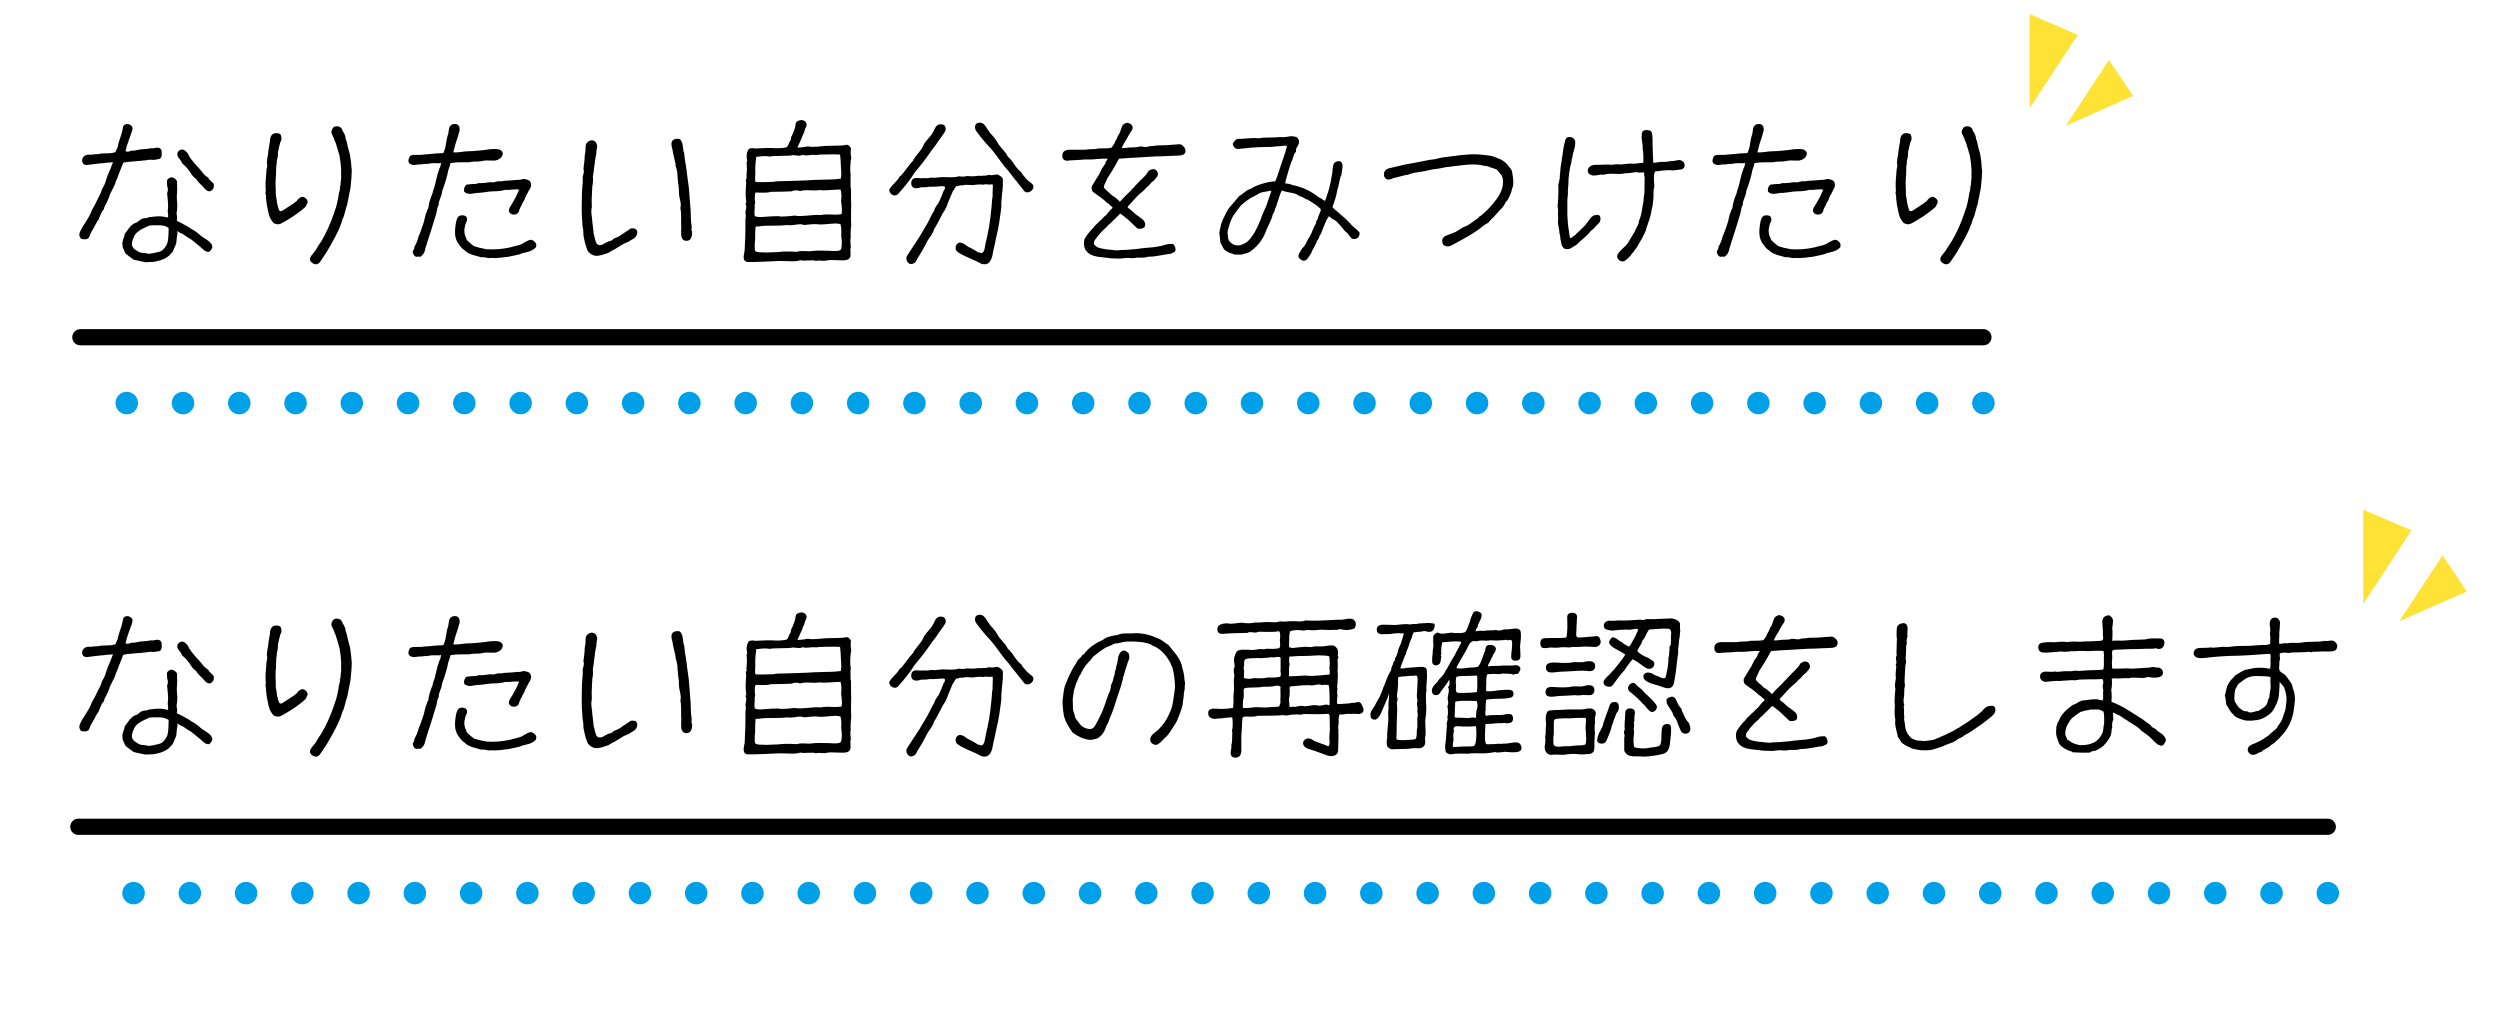
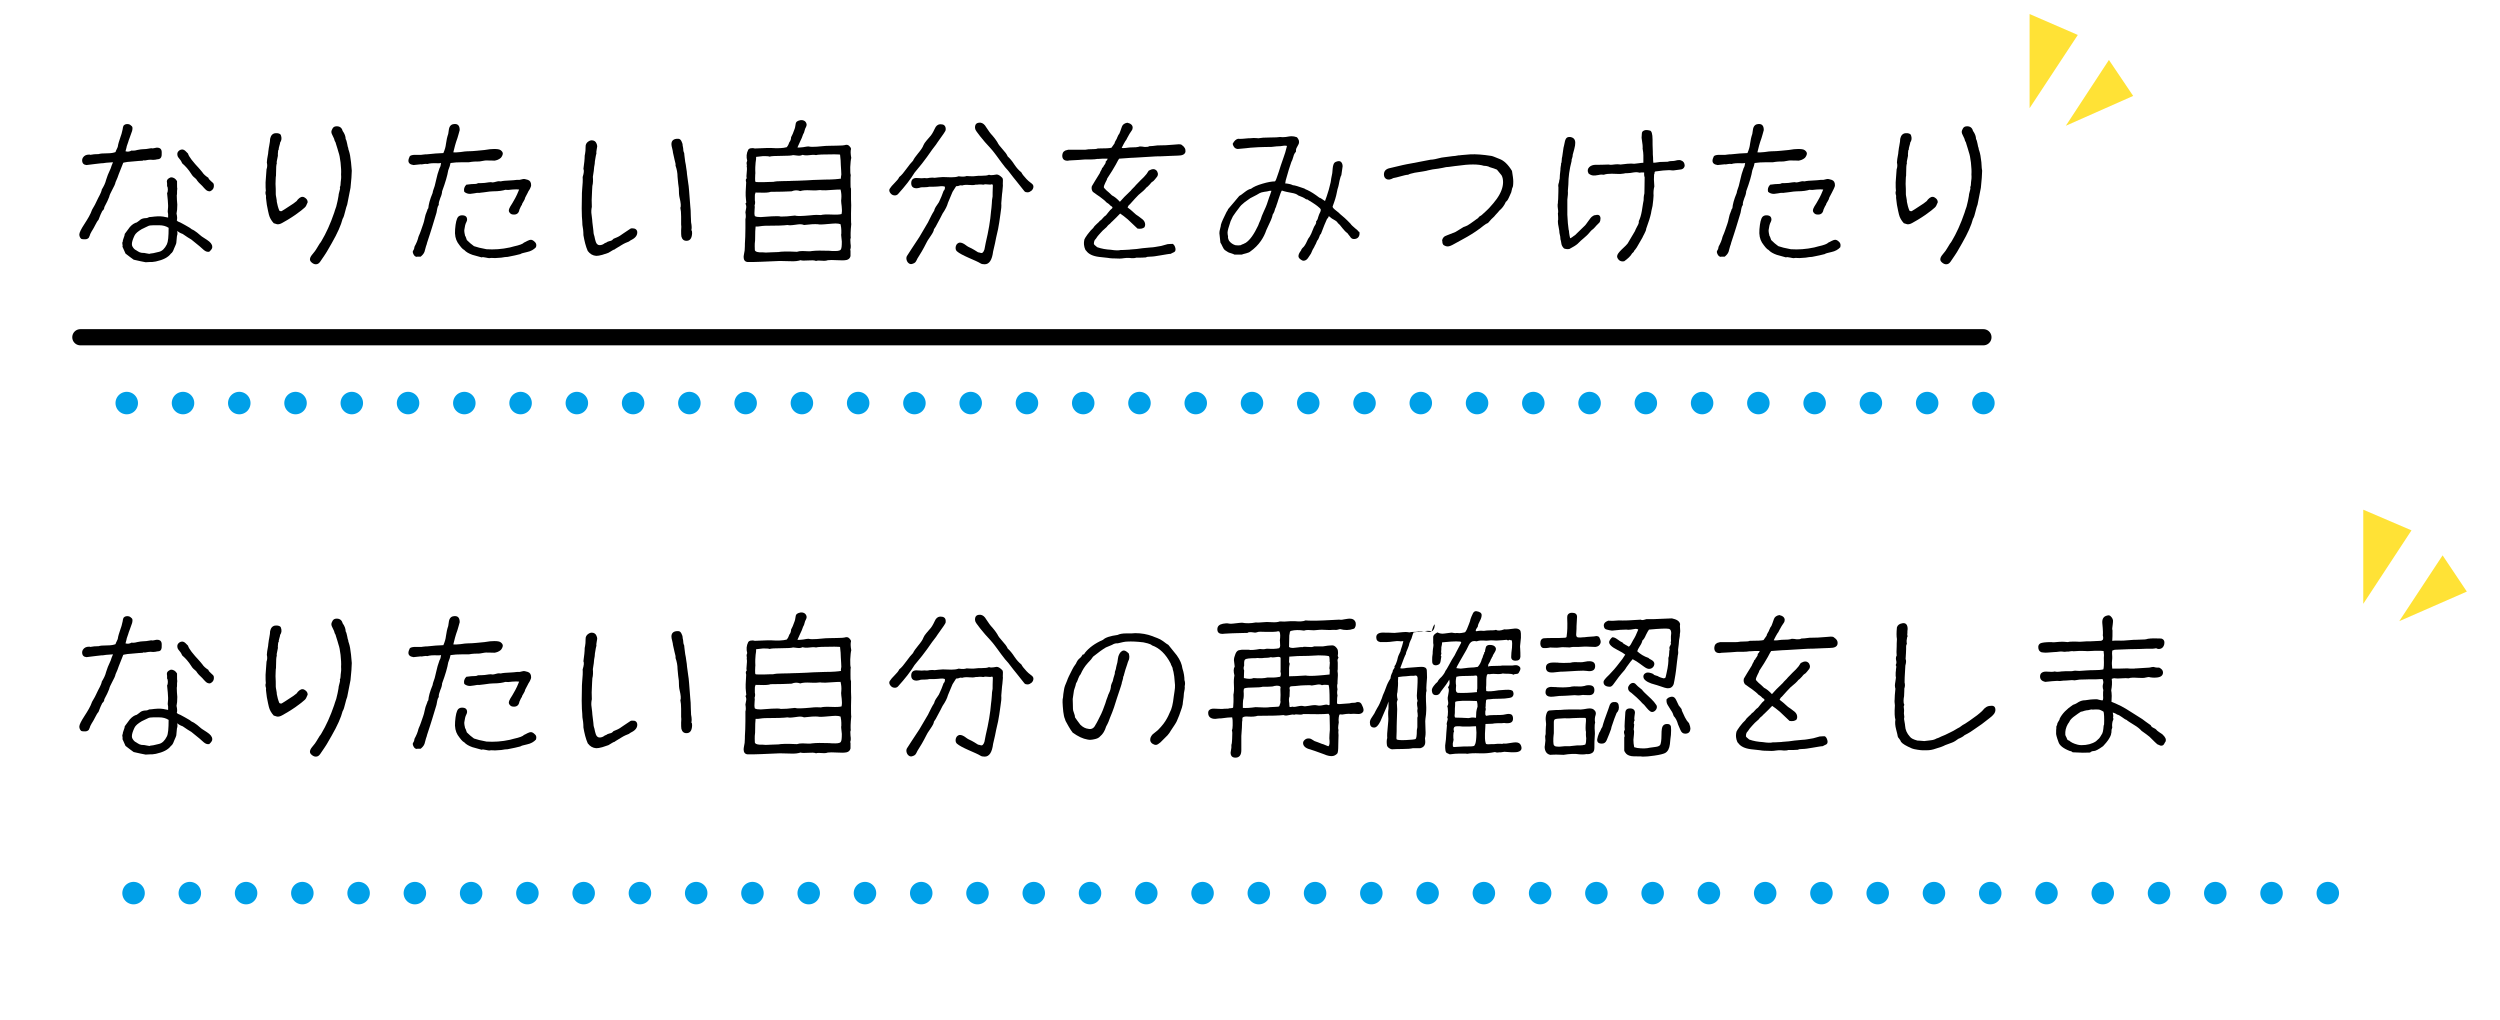
<svg xmlns="http://www.w3.org/2000/svg" version="1.1" id="レイヤー_1" x="0px" y="0px" viewBox="0 0 980 400" style="enable-background:new 0 0 980 400;" xml:space="preserve">
  <style type="text/css">
	.st0{fill:none;stroke:#000000;stroke-width:5;stroke-linecap:round;stroke-linejoin:round;stroke-miterlimit:10;}
	
		.st1{fill:none;stroke:#00A0E8;stroke-width:6.95;stroke-linecap:round;stroke-linejoin:round;stroke-miterlimit:10;stroke-dasharray:0,17.374;}
	.st2{fill:#FFE236;}
	.st3{fill:none;stroke:#000000;stroke-width:6.347;stroke-linecap:round;stroke-linejoin:round;stroke-miterlimit:10;}
	
		.st4{fill:none;stroke:#00A0E8;stroke-width:8.822;stroke-linecap:round;stroke-linejoin:round;stroke-miterlimit:10;stroke-dasharray:0,22.055;}
	.st5{fill:#FFDE00;}
</style>
  <g>
    <g>
      <path d="M62.1,255.3c-0.3,0-0.7,0.1-1.2,0.2c-0.5,0.1-1.2,0.1-1.9,0c-0.5,0-1.2,0.1-2.2,0.3c-0.3-0.1-0.6-0.1-0.9,0.1    c-0.3,0-2,0.1-5,0.4c-0.5,0-1.2,0.1-2.2,0.3c-0.3,0-0.5,0.2-0.5,0.4c-0.4,0.9-0.9,2.4-1.7,4.3c-0.2,0.7-0.6,1.7-1.2,3    c-0.1,0.7-0.6,1.7-1.3,3c-0.7,1.3-1.1,2.2-1.2,2.8c-0.3,0.9-1,2.3-1.9,4c0,0.6-0.3,1.1-0.8,1.5c-0.4,0.7-0.9,1.9-1.5,3.5    c-0.4,0.4-0.8,1.1-1.2,1.9c-0.5,1-0.9,1.7-1.1,2c-0.2,0.3-0.5,0.8-0.9,1.6c-0.1,0.4-0.3,0.9-0.6,1.5c-0.3,0.3-0.7,0.6-1.4,0.6    c-0.6,0-1.2,0-1.6-0.2c-0.5-0.5-0.7-1.1-0.7-1.7c0-0.7,0.7-2.1,2-4.1s2.4-3.8,3-5.6c0.7-1.1,1.5-2.6,2.4-4.6    c1-1.8,1.4-2.9,1.4-3.3c0.8-1.3,1.4-2.5,1.7-3.8c0.3-1.1,0.9-2.6,1.8-4.5c0.2-0.7,0.5-1.5,0.9-2.4c-0.5,0-1.4,0.1-2.7,0.2    c-1,0.2-1.6,0.2-1.9,0.2c-1.2,0.1-3.2,0.4-5.8,0.7c-1.1-0.1-1.7-0.7-1.7-1.9c0-0.3,0.1-0.7,0.3-1c0.5-0.8,1.3-1.2,2.4-1.2    c0.2,0,0.4,0,0.5,0.1c0.9-0.2,2-0.3,3.3-0.3c0.5-0.2,1.6-0.3,3.3-0.3c1.5,0,2.6-0.2,3.3-0.5c0-0.2,0.2-0.6,0.5-1.2    c0.3-0.6,0.4-0.9,0.4-1c0.1-0.9,0.5-2.1,1-3.6c0.3-0.7,0.6-1.8,0.9-3.2c0-0.3,0.1-0.7,0.3-1.3c0.5-0.6,1.2-0.8,2.1-0.6    c0.4,0.1,0.8,0.4,1.2,0.8c0.3,0.3,0.3,0.9,0.1,1.8c-0.2,0.6-0.5,1.5-1,2.8c-0.1,0.2-0.2,0.5-0.3,0.8c-0.1,0.3-0.3,1.1-0.8,2.4    c0,0.2-0.2,0.9-0.5,2c0.9,0.3,1.7,0.1,2.4-0.3c0.4,0.1,1.2,0.1,2.2-0.2c1-0.2,1.7-0.3,2.1-0.3c0.8,0,1.9-0.1,3.4-0.4    c0.3,0.1,0.6,0.1,1,0c0.6-0.1,0.9-0.2,1-0.2c1.4-0.1,2.1,0.5,2.1,1.8C63.5,254.5,63.1,255.2,62.1,255.3z M82,291.7    c-0.7,0.1-1.4-0.1-2.1-0.7c-0.6-0.5-1.1-1-1.7-1.5c-0.7-0.6-1.7-1.4-3.2-2.6c-0.8-0.4-1.9-1.2-3.4-2.2c-0.9-0.3-1.6-0.7-2.1-1.2    c0.1,0.7,0.1,1.4-0.1,1.9c0-0.3-0.1,0.7-0.3,2.9c0,0.1-0.3,0.9-0.9,2.2c-0.3,0.9-0.7,1.6-1.2,1.9c-1.1,1.5-3.1,2.5-5.9,3.1    c-0.7,0.1-1.2,0.2-1.4,0.2c-0.5,0-1.3,0-2.6,0.1c-1.1-0.2-2.6-0.5-4.7-1c-0.7-0.5-1.8-1.3-3.2-2.4c-0.3-0.6-0.7-1.5-1.2-2.7    c0.1-0.2,0.1-0.5,0-0.9c-0.1-0.4-0.1-0.8,0.1-1c0-0.3,0.1-0.9,0.4-1.6c0.3-0.7,0.4-1.2,0.4-1.5c1.3-1.7,1.9-2.6,2-2.7    c0.9-1,1.8-1.6,2.7-1.8c0.6-0.4,1.1-0.8,1.6-1.2c0.5-0.3,1.2-0.5,2.1-0.5c0.3,0,0.6-0.1,1.2-0.4c0.5,0,1.2-0.1,2-0.2    c1.8-0.2,3.3-0.1,4.4,0.2c0.2,0,0.5,0.1,1,0.2c0-0.3,0-0.8,0-1.4c-0.1-0.4-0.2-1-0.1-1.6c0.1-0.9,0.1-1.4,0.1-1.7    c0-1.2-0.2-2.8-0.4-4.9c0.2-0.3,0.3-0.8,0.3-1.4s-0.1-1.1-0.3-1.3c0-0.3,0-0.6,0-1c0-0.5-0.1-0.7-0.1-0.8c0-0.8,0.5-1.3,1.6-1.7    c1,0,1.8,0.5,2.4,1.5c0,1.8,0,2.8,0.1,2.9c0,0.3-0.1,0.6-0.1,1v0.5c0,0.5,0,0.9-0.1,1.2c0,1.2,0.1,2.4,0.2,3.6    c0,1.5-0.1,2.7-0.3,3.5c0.3,1.3,0.3,2.2,0.1,2.7l0.4,0.4c0.4,0.1,1.4,0.6,2.8,1.4c1.5,0.8,2.4,1.4,2.7,1.7    c0.6,0.2,1.3,0.7,2.1,1.3c1,0.9,1.6,1.3,1.8,1.5c0.4,0.3,1.1,0.7,2,1.3c1.4,0.9,2.1,1.8,2.1,2.7C83.3,290.2,82.9,290.9,82,291.7z     M66.1,282.2c-1.1-0.7-2.3-1-3.7-1c-0.8,0-1.5,0-2.3,0c-1,0-1.7,0.1-2.2,0.4c-0.5,0.2-1.2,0.6-2.3,1.1c-1.5,0.9-2.5,1.7-2.9,2.6    c-0.6,1.3-1,2.4-1,3.3c0,0.4,0.1,0.7,0.2,0.9c0.5,0.9,1,1.3,1.5,1.5c0.1,0.1,0.4,0.3,0.8,0.5c0.4,0.3,0.9,0.4,1.3,0.5    c0.9,0,1.4,0.1,1.8,0.2c1,0.2,1.5,0.3,1.6,0.1c0.5,0,1.6-0.2,3.5-0.7c1.2-0.3,2.2-1.3,3-2.9C65.9,287.8,66.1,285.6,66.1,282.2z     M83.8,265.2c0.2,1.3-0.3,2.2-1.5,2.7c-0.7,0-1.2-0.2-1.7-0.7c-0.4-0.4-0.9-0.9-1.3-1.4c-1-0.9-1.8-1.7-2.4-2.7    c-0.9-0.7-1.5-1.3-1.9-2c-1-1.6-2.2-3-3.6-4.2c-0.3-0.8-0.8-1.5-1.5-2.3c-0.3-0.4-0.4-0.9-0.4-1.3c0-0.6,0.3-1.1,0.9-1.5    c0.3-0.2,0.7-0.3,1-0.3c0.4,0,0.9,0.2,1.3,0.6c0.3,0.3,0.7,0.7,1,1c0.3,1.2,1.9,3.2,4.6,6.1c0.3,0.3,0.6,0.7,1,1.2    c0.5,0.8,1.3,1.5,2.4,2.2c0,0.3,0.4,0.8,1,1.3S83.8,264.9,83.8,265.2z" />
      <path d="M119.4,274.4c-0.6,0.6-1.8,1.5-3.6,2.8c-0.9,0.6-1.9,1.3-3.1,2c-0.7,0.4-1.4,0.8-2.1,1.2c-0.7,0.4-1.4,0.6-2,0.5    c-0.3-0.1-0.7-0.2-1.3-0.4c-1-1.1-1.6-2.2-1.9-3.4c-0.2-0.6-0.4-1.9-0.8-3.8c0-0.1-0.1-0.6-0.2-1.6c-0.1-0.8-0.2-1.4-0.1-1.9    c-0.3-0.9-0.3-1.5-0.1-2c-0.1-0.6-0.1-1.7-0.1-3.3c0.3-4,0.4-5.7,0.4-5.2c0.3-0.9,0.3-1.7,0.1-2.6c0-0.7,0.2-1.9,0.5-3.5    c0-0.4,0.1-0.9,0.2-1.7c0-0.3,0.1-0.6,0.2-1.2c0.1-0.4,0.2-1,0.3-1.8c0-0.8,0.1-1.4,0.3-1.8c0.4-1.1,1.3-1.6,2.5-1.5    c0.9,0.1,1.4,0.4,1.5,0.8c0.4,1.1,0.3,2-0.3,2.9c0,0.2-0.1,0.7-0.3,1.3c-0.2,0.7-0.3,1.1-0.2,1.3c-0.2,0.2-0.3,0.5-0.3,0.8    c0,0.5-0.1,0.9-0.1,1.1c0.1,0.4,0,1-0.2,1.8c-0.2,0.8-0.3,1.4-0.2,1.9c-0.2,0.3-0.3,1.7-0.3,4c0,0.6,0,1-0.1,1.3    c0,0.6-0.1,1.5-0.1,2.7c0.1,1.3,0.1,2.6,0.1,4.1c0,0.3,0.1,0.7,0.2,1.3c0.2,0.9,0.2,1.4,0.2,1.6c0.2,1.1,0.5,2.3,1,3.5    c0.4,0.2,0.7,0.3,1,0.1c0.1,0,1.6-1,4.5-2.9c0.4-0.3,0.8-0.6,1.3-1c0.2-0.4,0.6-0.8,1.1-1.2c0.8-0.6,1.6-0.6,2.4,0.1    c0.5,0.4,0.8,0.9,0.8,1.6C120.1,273.5,119.9,274,119.4,274.4z M137.9,259.9c0,1.5-0.2,3.7-0.5,6.7c-0.3,1.5-0.7,3.7-1.3,6.6    c-0.2,0.5-0.5,1.4-0.8,2.7c-0.3,1.3-0.6,2.3-1,2.9c-0.6,2.4-2,5.6-4.3,9.6c-0.3,0.5-0.9,1.6-1.9,3.3c-0.1,0.1-0.4,0.6-0.9,1.4    l-1.7,2.5c-0.5,0.7-1,1-1.7,1c-0.5,0-1-0.2-1.5-0.6c-0.5-0.4-0.8-0.8-0.8-1.3c0-0.6,0.3-1.2,0.8-1.8c0.4-0.5,0.8-1,1.2-1.5    c0.2-0.3,0.8-1.2,1.8-2.9c0.2-0.2,0.4-0.5,0.7-1c1.8-3,3.5-6.7,5-11.1c0.2-0.6,0.4-1.4,0.8-2.4c0.1-0.5,0.3-1.2,0.5-2.1    c0-0.1,0.2-0.8,0.4-2.1c0-0.4,0.1-0.9,0.3-1.6c0.2-0.7,0.3-1.2,0.3-1.4c0-0.2,0-0.3-0.1-0.4c0.2-0.3,0.3-0.7,0.3-1.2    c0-0.7,0.1-1.1,0.1-1.2c0.1-0.6,0.2-1.4,0.1-2.6c0.1-1.2,0-2.8-0.2-4.7c-0.2-1.8-0.5-3.2-0.8-4c-0.2-0.7-0.5-1.8-1-3.3    c0-0.3-0.2-0.7-0.5-1.2c-0.1-0.5-0.3-1.1-0.7-1.8c-0.4-0.7-0.6-1.3-0.6-1.7c0-0.4,0.2-0.9,0.5-1.4c0.3-0.5,0.8-0.8,1.6-0.8    c1.2,0,2,0.6,2.3,1.8c0.8,1.1,1.2,2.2,1.2,3.2c0.3,0.4,0.4,1.1,0.6,1.9c0.1,0.8,0.3,1.4,0.4,1.6c0,0.3,0.1,0.7,0.3,1.2    c0.3,0.9,0.6,2.4,0.8,4.4C137.8,258.5,137.9,259.7,137.9,259.9z" />
      <path d="M196.3,254.8c-0.7,0.6-1.6,1-2.7,1.1c0.7,0-0.3-0.1-3.1-0.1c-0.3,0-0.8,0.1-1.4,0.2c-0.6,0.1-1,0.2-1.3,0.2    c-1.1,0-2.4,0-4,0.3c-0.2,0-1.1,0-2.6,0c-1.7,0-3.3,0.1-4.6,0.3c-0.1,0.7-0.4,1.6-0.9,2.9c-0.3,1.9-1.1,4.7-2.4,8.2    c0,0.6-0.2,1.5-0.7,2.6c-0.4,1.1-0.7,2-0.6,2.7c-0.3,0.4-0.5,0.9-0.6,1.5l-0.3,1.6l-1.7,5.6c-0.4,1.4-1.1,3.4-2,6.2    c0,0.3-0.2,0.7-0.4,1.3c-0.2,0.8-0.4,1.5-0.6,2.2c-0.3,0.8-0.9,1.4-1.5,1.9c-1.2,0-1.7,0-1.6,0.1c-0.5-0.1-0.9-0.4-1.2-1    c-0.2-0.4-0.3-0.7-0.3-1c0-0.2,0.1-0.4,0.3-0.7c0.2-0.3,0.3-0.6,0.3-0.9c0-0.3,0.2-0.7,0.5-1.2c0.4-0.8,0.7-1.5,0.9-2.2    c0.1-0.6,0.3-1,0.4-1.3c0.5-1,1-2.6,1.7-4.6c0.2-0.5,0.4-1.3,0.6-2.3c0.1-0.7,0.4-1.7,1-3.1c0-0.3,0.2-0.5,0.4-0.8    c0.1-1.4,0.6-3.4,1.7-6c0-0.4,0.3-1.3,0.8-2.7c0-0.1,0.2-1,0.6-2.5c0.3-1.4,0.7-2.9,1.3-4.5c0.3-0.4,0.5-1.1,0.6-2    c-0.6,0.1-1,0.1-1.2,0.1c-1.9-0.1-3.3,0-4.2,0.3c-0.3-0.1-0.7-0.1-1.3,0c-0.6,0.1-1,0.2-1.3,0.1c-0.6,0.1-1.6,0.2-2.8,0.3    c-1.4-0.2-2-0.8-2-1.7c0-0.5,0.2-1,0.5-1.7c0.2-0.3,0.7-0.5,1.7-0.6c0.3,0,1.2,0,2.6,0c0.2,0,0.5,0,0.9-0.1c0.4,0,0.7-0.1,0.9-0.1    c0.4,0,0.9,0,1.6-0.1c1.5-0.2,3.3-0.3,5.5-0.4c0.6-1.4,0.9-2.5,1-3.5c0.2-1.5,0.5-2.9,0.9-4c0.1-0.7,0.2-1.4,0.3-2    c0.2-0.9,0.6-1.4,1.2-1.7c0.4-0.1,0.7-0.2,1.1-0.2c1.3,0,1.9,0.8,1.9,2.4c-0.1,0.4-0.3,1-0.5,1.8c-0.2,0.8-0.5,1.7-0.9,2.8    c-0.2,0.6-0.6,2-1.1,4.1c0.7,0.1,1.7,0,2.8-0.1c1.3-0.2,2.2-0.3,2.7-0.3c1.3,0,2.5-0.1,3.6-0.2c1.8-0.2,2.8-0.3,3.1-0.3    c1.6-0.3,2.9-0.4,3.8-0.4c1.2,0,2.1,0.1,2.6,0.5c0.5,0.4,0.8,0.8,0.8,1.3S196.7,254.4,196.3,254.8z M210.1,289.9    c-0.8,0.9-2,1.6-3.5,1.9c-1.5,0.3-2.4,0.6-2.6,0.8c-1.2,0.3-2.8,0.7-5,1.1c-0.6,0-1.4,0.1-2.5,0.3c-1.9,0.2-3.2,0.2-4,0.1    c-0.2,0-0.4,0.1-0.7,0.1s-0.7-0.1-1.2-0.2c-0.6-0.1-1-0.2-1.2-0.2c-0.2,0-0.4,0-0.6,0.1c-1.2-0.3-2.5-0.7-3.6-1    c-1.4-0.5-2.5-1.1-3.2-1.9c-0.7-0.3-1.5-1.3-2.6-2.9c-0.8-1.3-1.2-3-1-5.2c0.2-2.6,0.6-4.2,1.2-4.9c0.4-0.4,0.9-0.6,1.5-0.6    c1.4,0,2,0.6,2,1.7c0,0.3-0.1,0.6-0.3,1c-0.4,0.7-0.6,1.7-0.8,3.1c0,0.3,0,0.7,0.1,1.2c0.1,0.5,0.2,0.8,0.2,1    c0.2,0.2,0.4,0.8,0.7,1.7c0.9,0.9,1.8,1.7,2.8,2.4c1.1,0.4,2.7,0.8,4.9,1.2c2.9,0.2,6,0,9.2-0.7l1.5-0.4c2.3-0.5,3.6-1,4-1.5    c0.2-0.1,0.7-0.3,1.4-0.7c0.6-0.3,1-0.4,1.3-0.4c0.5,0,1,0.3,1.5,0.8C210.2,288.2,210.4,289,210.1,289.9z M206.9,268.4    c-0.2,0.4-0.5,1-1,1.9c-0.1,0.5-0.3,1-0.7,1.6c-0.4,0.6-0.6,1-0.6,1.3c-0.3,0.3-0.6,1-1,1.9c-0.2,1.3-1,2-2.3,1.9    c-0.6,0-1.1-0.2-1.4-0.6c-0.4-0.4-0.5-0.8-0.4-1.3c0-0.2,0.2-0.6,0.5-1.2c0.5-0.7,1.1-1.8,2-3.4c0.4-0.7,0.9-1.8,1.5-3.3    c-0.6-0.1-1.5-0.1-2.7,0c-1.2,0.2-2.1,0.2-2.7,0.1c-0.9,0.3-2.5,0.6-4.9,0.6c-0.5,0-1.7,0.1-3.6,0.4c-1.1,0.1-1.6,0.2-1.5,0.2H187    c-0.6,0.1-1.6,0.3-2.7,0.4c-0.8,0-1.6-0.2-2.3-0.8c-0.3-1,0-2,0.8-2.8c1.4-0.2,2.6-0.3,3.6-0.3c0.3,0,0.6-0.1,1-0.3    c0.6,0,1.5,0,2.6-0.1c1.3-0.2,2.1-0.3,2.5-0.3c0.2,0.1,0.4,0.1,0.7,0.1c0.2,0,0.7-0.1,1.4-0.3c0.7-0.2,1.3-0.2,1.7-0.1    c0.7-0.2,2.1-0.3,4.2-0.4c0.5,0,1.2-0.1,2.2-0.2c0.3,0,0.6,0,1,0c0.5-0.1,0.9-0.2,1.3-0.3c0.4-0.1,1,0,1.9,0.3    c0.9,0.3,1.3,1,1.3,2.1c0,0.4-0.2,0.9-0.5,1.5C207.1,267.9,206.9,268.4,206.9,268.4z" />
      <path d="M249.8,283.9c0.1,1.2-0.6,2.3-2.2,3.1c-0.2,0.1-0.6,0.3-1.1,0.7c-0.8,0.3-1.8,0.7-2.9,1.4c-1.4,0.9-2.4,1.4-2.7,1.7    c-0.3,0-1.1,0.5-2.4,1.3c-0.8,0.3-1.6,0.5-2.4,0.8c-1,0.3-1.8,0.4-2.4,0.4c-1.3-0.1-2.4-0.7-3.3-1.9c-0.8-1.8-1.3-3.9-1.7-6.2    c0-1.6-0.2-3-0.4-4c0-0.9-0.1-2-0.2-3.3c-0.1-1.6-0.1-4.3,0-8c0-0.7,0-1.6,0.1-2.6c0.2-2.1,0.3-3.7,0.2-4.9    c0.5-1.6,0.6-2.6,0.3-3.2c0.3-2.1,0.5-3.9,0.5-5.2c0.1-0.4,0.2-1,0.3-1.9c0-1.3,0.1-2,0.1-2.2c0.2-0.8,0.7-1.3,1.5-1.7    c0.3-0.1,0.5-0.2,0.8-0.2c0.9,0,1.6,0.4,1.9,1.2c0.2,0.4,0.3,0.8,0.3,1.2c0,0.2-0.1,0.6-0.2,1.2c-0.1,0.6-0.2,1.1-0.1,1.5    c-0.1,0.2-0.3,1.2-0.6,3.1c0,0.6-0.1,1.4-0.3,2.3c0,0.7-0.2,2-0.5,3.8c0.1,1.2,0.1,2.5-0.2,3.6l-0.1,1.7c-0.2,2.9-0.2,5.1-0.1,6.5    c-0.2,0.9-0.3,2-0.1,3.1c0.2,1.5,0.3,2.5,0.3,2.9l0.4,3.3c0,0.6,0.1,1.4,0.4,2.2c0.2,0.9,0.3,1.5,0.4,1.7c0.2,0.8,0.5,1.3,0.8,1.5    c0.2,0.2,0.5,0.3,0.9,0.3c0.7,0,1.4-0.3,2-0.8c0.4-0.1,0.8-0.3,1-0.5c0.5-0.2,0.9-0.3,1.3-0.4c0.4-0.1,0.8-0.4,1.1-0.8    c0,0,0.4-0.2,1.2-0.5c0.8-0.3,1.7-0.9,2.8-1.7c1.3-0.9,2.2-1.5,2.7-1.8c0.2-0.1,0.4-0.1,0.7-0.1    C249,282.4,249.7,282.9,249.8,283.9z M271.3,284.5c-0.1,1.9-0.8,2.9-2.2,2.9c-1.1,0-1.7-0.6-2-1.7c-0.1-0.5-0.1-1.3-0.1-2.4    c0.1-1.1,0.1-1.9,0-2.3c0-0.7,0-1.7,0-3.1c0-1.4-0.1-2.6-0.3-3.4c0.3-0.6,0.2-1.9-0.3-4c-0.2-0.8-0.3-2-0.3-3.7    c-0.2-1-0.3-2.5-0.5-4.5c0-1.5-0.3-3-0.8-4.4c0.1-0.3,0-1.1-0.4-2.4c-0.3-1.5-0.5-2.4-0.6-2.7c0-0.3-0.1-0.8-0.3-1.6    c-0.2-0.7-0.3-1.3-0.3-1.7c0-1.4,0.9-2.2,2.7-2.1c0.5,0,0.9,0.3,1.2,0.9c0.3,0.6,0.5,1.1,0.5,1.7c0,0.1,0,0.3,0.1,0.5    c0,0.3,0.1,0.4,0.1,0.6c0,0.7,0.1,1.3,0.4,1.9c0,0.1,0.1,1.2,0.4,3.4c0.2,0.8,0.3,1.6,0.4,2.4c0.2,1.2,0.3,1.9,0.3,2.4    c0.1,0.8,0.3,2,0.5,3.7c0.2,0.8,0.4,3.8,0.8,9c0.1,0.8,0.2,2.1,0.2,3.8c0,0.6,0.1,1.4,0.1,2.4c0.3,1.5,0.3,2.6,0.1,3.1    C271.3,283.4,271.3,283.9,271.3,284.5z" />
      <path d="M333.5,286.3c-0.2,0.2-0.2,0.9-0.1,2.1c0.2,1.2,0.1,2-0.1,2.4c0,0.3,0.1,0.4,0.1,0.5c0,0.7,0,1.4,0,2.1    c-0.2,0.8-0.7,1.3-1.5,1.5c-0.9,0.2-2.1,0.2-3.7,0.1c-1.7-0.1-2.9-0.1-3.7,0c-0.5,0.2-1.2,0.3-2.3,0.2c-1.1-0.1-1.8-0.1-2.3,0.1    c-0.7-0.3-1.7-0.3-3.1-0.2c-1.4,0.1-2.4,0.1-3-0.1c-0.9,0.3-2.2,0.5-4,0.4l-4.1-0.1c-6.3,0.3-9.7,0.4-10.2,0.4c-0.5,0-1.4,0-2.5,0    c-1-0.1-1.5-0.8-1.5-2c0-0.3,0.1-0.8,0.2-1.4c0.1-0.6,0.2-1,0.2-1.1c0.1-1.3,0.1-2.2,0.1-2.7c0.1-1.5,0.2-3.5,0.2-6    c0-2.5,0-3.7,0-3.6c0.2-0.6,0.2-1.5,0-2.7c0.1-0.6,0.2-1.1,0.3-1.7c0.1-0.5,0-1.1-0.3-1.7c0.3-0.2,0.4-0.4,0.3-0.8l-0.1-1    c-0.2-1.5-0.1-3.6,0.1-6.5c-0.2-0.8-0.2-1.3,0.1-1.5l0.1-0.1c0,0,0-0.3-0.1-0.8c0.2-2.2,0.3-3.5,0.1-3.8c0.1-0.3,0.1-0.6,0-1    c-0.1-0.4,0-0.9,0.2-1.3c-0.4-1.5-0.3-2.9,0.4-4.3c0.2-0.3,0.6-0.6,1.2-0.6c0.6-0.1,1,0,1.4,0.1c3.9-0.2,5.9-0.2,6.2-0.2    c2.8,0.2,4.9,0.1,6.3-0.3c0.5-0.6,0.8-1.2,1-1.9c0.5-0.6,0.7-1.3,0.7-2c0.4-0.7,0.9-1.8,1.4-3.3c0.1-0.1,0.2-0.7,0.4-1.9    c0.1-0.9,0.8-1.3,1.9-1.5c0.7-0.1,1.3,0.1,1.7,0.4s0.7,0.9,0.7,1.4c0,0.3-0.1,0.6-0.3,1c-0.2,0.3-0.4,0.8-0.5,1.3    c-0.1,0.6-0.3,1-0.6,1.5c-0.2,0.7-0.6,1.7-1.3,3.1c-0.2,0.4-0.5,1.1-0.9,2c0.4,0.1,1.1,0,2.2-0.1c1.1-0.2,1.8-0.3,2.1-0.3    c0.8,0.2,1.9,0.2,3.3,0.1c1.2-0.1,2.3-0.2,3.4-0.3c0.7,0,2.2-0.1,4.3-0.1c1.8,0,3-0.1,3.6-0.3c0.5-0.1,1,0,1.4,0.4    c0.4,0.4,0.7,0.8,0.7,1.2c-0.2,0.7-0.2,1.9,0.1,3.5c-0.2,0.7-0.3,1.9-0.4,3.6c0,1.7,0,2.7,0.2,3.1c-0.1,0.3-0.1,1.2-0.1,2.7    c0,1.6,0,2.5,0.2,2.6c0,1.1,0,2.6,0,4.3c0.1,1.2,0.1,3,0,5.4c0,2.6,0,3.9,0.1,4.2C333.4,283.5,333.4,285.4,333.5,286.3z     M329.8,284.6v-1.3c0-0.6-0.1-1.4-0.3-2.4c-0.5-0.2-1.1-0.3-2-0.3c-0.6,0-1.5,0.1-2.8,0.2c-1.3,0.1-2.2,0.2-2.8,0.2    c-0.5,0-1,0-1.3-0.1c-1.2-0.1-3,0-5.4,0.3c-0.5-0.2-1-0.3-1.6-0.3c-0.4,0-1,0.1-1.8,0.2c-0.8,0.1-1.5,0.2-1.9,0.2    c-0.4,0-0.8,0-1.2-0.1c-1.4,0.2-4.4,0.3-8.9,0.3c-0.4,0-1.3,0.1-2.7,0.3c-0.3,0-0.6,0-0.9,0c-0.1,0.6-0.2,2.5-0.2,5.4    c-0.1,0.5-0.2,1.7-0.1,3.7c0,0.6,0.6,0.9,1.8,1c0.9,0,1.7,0,2.5,0.1c1.3-0.1,3-0.1,5-0.2c0.8-0.2,3.2-0.3,7.2-0.1    c0.6-0.2,1.3-0.3,2.2-0.3c0.8,0,1.6,0.1,2.4,0.1c0.4,0,0.9,0,1.3-0.1c1.6-0.2,3.8-0.2,6.8-0.1c0.6,0.1,1.4,0.1,2.4,0.1    c1.3,0,2-0.3,2.1-0.6c0.3-0.4,0.4-1.4,0.4-3.1C329.7,285.5,329.7,284.5,329.8,284.6z M330,274.7c0-0.5-0.1-1.2-0.2-2    c-0.1-0.7-0.1-1.4,0-1.9c0.1-1.1,0-2.3-0.3-3.5c-0.1,0-2,0-5.8,0.3c-1.2,0-1.9,0-2.2-0.1c-0.8,0.1-2,0.2-3.8,0.1    c-1.8-0.1-3.1,0-4,0.3c-1.1-0.4-2.2-0.4-3.4,0.1c-2.1,0.1-4.9,0.2-8.2,0.2c-0.7,0.3-2.2,0.4-4.4,0.3c-1.2,0-1.6,0-1.2-0.1    c-0.3,0-0.5,0.2-0.4,0.5c-0.2,0.1-0.2,0.5-0.2,1.2c0,0.9,0,1.3,0,1.4c0.2,0.8,0.1,1.5-0.1,2c0.1,0.3,0.1,0.8,0,1.7    c-0.1,1-0.1,1.9,0.1,2.5c0.5,0.3,1.2,0.4,2.3,0.4c0.4,0,1.8-0.1,4.3-0.3c1.8-0.1,3-0.1,3.6,0.1c1.4,0,3.2-0.1,5.5-0.4    c0.8,0.3,2.9,0.2,6.2-0.1c1.7-0.2,3.1-0.2,4-0.1c0.7-0.2,2-0.3,4.1-0.2c2,0.1,3.4,0,4-0.2C330,276.4,330.1,275.7,330,274.7z     M329.8,261.4c0-0.8-0.1-2-0.2-3.7c0-1.1-0.1-2.5-0.3-4.1c-0.1,0-0.8-0.1-2.2-0.1c-4.3,0-6.7,0.1-7.2,0.3c-0.3,0-0.5-0.1-0.8-0.1    c-0.3,0-0.9,0-1.6,0.1c-0.7,0.1-1.2,0.1-1.6,0.1c-0.5,0-0.9-0.1-1.3-0.2c-0.6,0.3-1.2,0.4-1.9,0.3c-0.6-0.1-1.2-0.1-1.8-0.2    c-0.6,0.2-2.1,0.3-4.5,0.3c-2.6,0-4.2,0.1-4.7,0.3c-0.5-0.2-1.3-0.2-2.6-0.2c-1.2,0.1-2.1,0.2-2.7,0.3c0,0.5,0,1.3-0.2,2.2    c-0.1,1-0.2,2.4-0.1,4.2c0,0.1-0.1,0.7-0.1,2c0,0.8,0,1.3,0.2,1.4c0.1,0.1,1.2,0.1,3.2,0.1c2.1-0.1,3.4-0.1,3.7-0.1    c0.8-0.2,2-0.3,3.6-0.3c2.4,0,3.6-0.1,3.7-0.1c1.4,0,3.3-0.1,5.8-0.2c1.1-0.1,3.5-0.2,7.2-0.3c3.1,0,5.2-0.2,6.3-0.4    C329.6,262.8,329.6,262.2,329.8,261.4z" />
      <path d="M370.7,244c0,0.3-1.1,1.9-3.2,4.8c-0.2,0.3-0.4,0.6-0.6,0.9c-0.8,1-2,2.6-3.5,4.8c-1,1.4-2.6,3.5-4.9,6.2    c-1.5,2.5-3.7,5.3-6.5,8.4c-0.3,0.3-0.7,0.5-1.2,0.5c-0.6,0-1.1-0.2-1.5-0.6c-0.4-0.4-0.7-0.9-0.7-1.4c0-0.3,0.1-0.6,0.3-0.8    c0.3-0.5,0.9-1.2,1.8-2.1c0.9-0.9,1.5-1.6,1.8-2.3c0.9-0.7,1.8-1.8,2.8-3.2s1.9-2.5,2.6-3.2c0.3-0.7,1-1.7,2-2.9    c1-1.2,1.8-2.3,2.1-3.2c0.2-0.5,0.6-1.1,1.2-1.8c0.6-0.7,1-1.2,1.2-1.4c0.7-0.7,1.3-1.7,2-3.2c0.5-1.2,1.2-1.7,2.1-1.8    c0.6,0,1.2,0.1,1.5,0.3C370.6,242.3,370.8,243,370.7,244z M393.1,265.2c0.1,0.3,0,1-0.1,2.1c0,0.4-0.1,1-0.2,1.8    c-0.1,0.8-0.2,2-0.3,3.6c0.1,1,0,2.3-0.3,4c-0.2,1.2-0.3,2.4-0.5,3.5c-0.2,1.5-0.6,3.5-1.2,5.9c-0.2,1.2-0.6,3-1.2,5.5    c-0.4,3.3-1.5,5-3.3,5c-0.7,0-1.3-0.1-1.7-0.4c-0.8-0.5-2.4-1.2-4.7-2.2c-2-0.9-3.6-1.7-4.5-2.5c-0.3-0.3-0.5-0.7-0.5-1.3    c0-0.6,0.2-1.1,0.5-1.5c0.4-0.4,0.8-0.6,1.2-0.6c0.6,0,1.4,0.3,2.3,1c0.6,0.5,1.4,0.9,2.3,1.3c0.6,0.3,1.4,0.8,2.5,1.5    c0.2,0,0.5,0.1,0.9,0.2c0.7,0.3,1.2-0.1,1.6-1.3c0.2-0.9,0.3-1.7,0.5-2.6c1.1-4.6,1.8-8.7,2.1-12.5c0.1-0.6,0.2-1.6,0.3-3    c0-0.8,0.1-1.7,0.3-2.7c0-0.7,0-2.2,0.1-4.3c0-0.2-0.1-0.3-0.3-0.5c-0.5,0.2-1,0.2-1.7,0.1c-0.6-0.1-1.2-0.1-1.7,0.1    c-0.6-0.1-1.1-0.1-1.6-0.1c-0.6,0.1-1.1,0.1-1.5,0.1c-0.6,0.2-1.4,0.2-2.6,0.1c-1.2-0.1-2,0-2.6,0.2c-0.5-0.1-0.9-0.1-1.2,0.1    c-0.3,0.1-0.7,0.2-1.2,0.2c-0.3,0.5-0.8,1.3-1.4,2.2c-0.4,0.9-1,2.4-1.8,4.3c-0.3,1.2-1,2.6-2.1,4.2c-0.5,1-1.2,2.4-2.2,4.2    c-0.3,0.6-0.6,1.2-1.2,2c0,0.6-0.5,1.5-1.4,2.8c-0.9,1.3-1.4,2.1-1.5,2.4c-1.3,2.6-2.5,4.6-3.6,6.3c0,0.1-0.2,0.4-0.5,1    c-0.3,0.6-0.9,0.9-1.7,1.1c-0.6,0.1-1-0.1-1.5-0.6c-0.4-0.5-0.6-1.1-0.6-1.7c0-0.3,0.1-0.6,0.2-0.8c0.9-1.4,2.5-3.9,4.9-7.5    c0.7-1.2,1.7-2.9,3-5.1c0.2-0.3,0.5-0.8,0.8-1.5c0.6-1.2,1.2-2.5,2-3.7c0.1-0.6,0.5-1.4,1.1-2.2c0.6-0.8,1-1.5,1.1-1.9    c0.4-0.8,0.9-2,1.5-3.7c0.4-0.3,0.6-0.9,0.5-1.6c-0.3-0.2-1.2-0.3-2.6-0.1c-0.8,0.1-1.9,0.1-3.5,0.1c-0.4,0.1-1,0.2-1.9,0.2    c-0.9,0-1.5,0-1.9,0.2c-0.4,0.1-0.9,0.2-1.2,0.2c-1.4,0-2.1-0.7-2.1-2c0-1.5,0.9-2.2,2.6-2c1.2,0.1,2,0.1,2.6,0    c0.5,0.1,1.2,0.1,2-0.1c0.8-0.1,1.4-0.1,2,0c0.7-0.1,1.7-0.2,3.2-0.3c0.3,0,1.3,0,3.3,0.1c1.1,0,2.1-0.1,2.9-0.4    c1.3,0.2,2.4,0.2,3.1-0.1c0.4,0,1.1,0.1,2.1,0.1c0.4,0,0.9,0,1.6-0.1s1.2-0.1,1.6-0.1h0.6c1.3,0,2.3-0.1,2.9-0.4    c0.5,0.2,1.1,0.2,1.7,0.1c0.8-0.1,1.2-0.2,1.3-0.2c0.7,0,1.4,0.5,2.2,1.3C393.2,263,393.2,263.9,393.1,265.2z M404.8,265.2    c0.2,0.3,0.3,0.5,0.3,0.8c0,0.6-0.2,1.1-0.7,1.6c-0.5,0.4-1,0.7-1.6,0.7c-0.5,0-0.9-0.1-1.2-0.4c-0.7-0.9-1.7-2.2-3.1-3.9    c-0.6-0.7-1.7-2.1-3.3-4.2c-0.7-0.7-1.6-1.8-2.7-3.3c-1.2-1.6-2-2.8-2.5-3.4c-0.5-0.7-1.1-1.4-1.9-2.3c-1.2-1.3-1.8-2-2-2.2    c0,0-0.7-0.8-1.9-2.3c-1.2-1.5-1.8-2.4-1.9-2.8c0-0.2-0.1-0.4-0.1-0.6c0-1.4,0.7-2,2.2-1.9c0.8,0.1,1.6,0.7,2.2,1.8    c0.9,1.4,1.7,2.5,2.4,3.2c0.5,0.6,1.2,1.4,2,2.7c0.3,0.7,1,1.6,2,2.7s1.7,2,2,2.8c0.9,0.8,1.8,1.9,2.7,3.3c0.8,1.2,1.7,2.2,2.7,3    c0.3,0.7,1,1.5,2,2.6S404.4,264.7,404.8,265.2z" />
      <path d="M464.4,269c0.1,0.6,0,1.5-0.3,2.7c0,0.9-0.2,2.1-0.4,3.5c0,0.5-0.1,1.2-0.4,2.2c-0.7,2.2-1.4,4-2,5.3    c-0.3,0.7-1.2,2-2.4,3.8c-0.2,0.4-0.6,1-1.2,1.7c-0.4,0.4-0.9,0.9-1.3,1.3c-0.5,0.5-1,1-1.5,1.5c-0.7,0.6-1.3,1-1.8,1    s-0.9-0.2-1.4-0.5c-0.4-0.3-0.7-0.7-0.8-1.2c-0.1-0.9,0.2-1.6,0.9-2.4c0.7-0.6,1.4-1.1,2.1-1.7c1.7-1.7,2.8-3.2,3.5-4.5    c0.3-0.5,0.7-1.3,1.2-2.5c0.7-1.2,1.2-3.3,1.5-6.1c0.1-0.7,0.2-1.4,0.3-2c0.2-1,0.2-1.9,0.2-2.6c0-0.1-0.1-1.2-0.3-3.3    c-0.2-1.5-0.4-2.4-0.6-2.9c0-0.2,0-0.5-0.3-1c-0.3-0.6-0.5-1-0.5-1.2c-1.9-3.7-4.4-6.1-7.3-7.1c-0.3-0.3-0.9-0.6-1.7-0.8l-1.7-0.4    c-2.5-0.3-4.6-0.4-6.3-0.3c-0.9,0-2.2,0.3-3.8,0.7c-0.6-0.1-1.4,0.1-2.2,0.6c-0.5,0.2-1.3,0.5-2.4,1c-1.2,0.7-2.9,1.9-5,3.6    c-0.2,0.2-0.4,0.6-0.8,1.1c-0.3,0.3-0.6,0.7-1.2,1.3c-1.3,1.4-2.2,2.9-2.9,4.5c-0.3,0.3-0.6,0.8-0.9,1.6c-0.3,0.9-0.6,1.6-0.9,2    c0,0.3-0.3,1.2-0.8,2.7c0,0.1-0.2,1.3-0.5,3.4c0,0.9,0.1,2.2,0.1,3.9c0,0.3,0.1,0.9,0.4,1.6c0.3,0.7,0.4,1.3,0.4,1.7    c0.4,0.6,1.1,1.6,2.1,2.9c1,1,2.1,1.5,3.1,1.6c1.2,0.3,2.2-0.2,2.8-1.5c0.6-0.9,1.3-2.4,2.3-4.4l0.6-1.4c0.4-1.1,0.7-2,1-2.7    c0.2-0.7,0.5-1.7,1-2.9c0-0.2,0.1-0.4,0.3-0.8c0.6-1.2,0.9-2.3,0.9-3.2c0.1-0.4,0.3-1,0.7-1.8c0.1-0.7,0.4-1.6,0.8-2.9    c0-0.3,0-0.8,0.2-1.2c0.2-0.5,0.3-0.9,0.3-1.2c0.1-0.6,0.3-1.2,0.5-2c0.2-1.3,0.3-2.1,0.4-2.4c0.3-0.9,0.7-1.6,1.3-2    c0.3-0.2,0.5-0.3,0.8-0.3c0.6,0,1.2,0.4,2,1.2c0.1,0.5,0.2,0.9,0.2,1.3c0,0.5-0.1,1.1-0.4,1.6c-0.2,0.6-0.4,1-0.4,1.2    c-0.6,1.7-1,3-1.3,4.2c0,0.2-0.1,0.5-0.3,0.8c0,0.4-0.1,0.9-0.3,1.5c-0.2,0.6-0.3,0.9-0.3,1.2c-0.2,0.6-0.4,1.4-0.8,2.5    c-0.2,0.7-0.6,1.8-1.1,3.3c-0.6,2-1.4,4.6-2.7,7.6c-0.3,0.9-0.7,2-1.5,3.4c-0.5,1.7-1.3,3-2.4,3.9c-0.4,0.5-1.2,0.9-2.3,1.1    c-0.9,0.2-1.8,0.3-2.6,0.1c-1.8-0.3-3.7-1.2-5.8-2.7c-0.5-0.6-1-1.4-1.7-2.6c0,0-0.4-0.7-1.1-2c-0.1-0.2-0.2-0.5-0.3-0.9    c-0.3-0.6-0.4-1.5-0.6-2.7c-0.3-3-0.4-4.9-0.1-5.6c0-0.8,0.2-1.8,0.4-3.1c0.1-0.8,0.5-2,1.2-3.5c0.2-0.7,0.9-2.2,2.1-4.5    c0.2-0.5,0.7-1.2,1.4-2.2c0.3-0.8,0.8-1.6,1.6-2.2c0.4-0.3,0.7-0.8,1-1.3c0.3,0,0.5-0.1,0.6-0.2c0.1-0.1,0.2-0.3,0.3-0.5    c1.6-2,3.9-3.7,7.1-5.1c0.9-0.9,2.8-1.5,5.7-1.9c0.8-0.4,1.9-0.6,3.4-0.6c1.8,0,3,0,3.5-0.1c2.4,0,4.7,0.4,6.8,1.2    c0.4,0.2,1,0.4,1.8,0.7c0.8,0.3,1.6,0.7,2.4,1.3c0.9,0.7,1.6,1.2,2,1.4c1.1,1.4,2.2,2.7,3.3,4.1c1.3,1.8,2,3.5,2.2,5.1    c0.6,1.8,0.8,3.4,0.8,4.6C464.6,267.4,464.6,268.2,464.4,269z" />
      <path d="M534.4,278.9c-0.3,0.6-0.9,0.9-1.7,1c-0.7,0-1.4-0.1-2.1-0.1c-1,0.1-1.6,0.1-1.8,0c-0.6,0-1.5,0.1-2.7,0.3    c-0.5-0.1-0.8-0.1-1,0c-0.1,0.1-0.2,0.5-0.3,1.1c-0.1,0.6-0.1,1.3,0,2c-0.3,1.7-0.3,2.7-0.1,2.9c-0.1,0.5-0.1,1.2,0,2.1    c0,1-0.1,2.3-0.1,3.9c0,1.8-0.1,2.9-0.4,3.3c-0.6,0.6-1.3,1-2.2,1c-0.8,0-1.8-0.2-2.9-0.7c-0.8-0.3-2-0.7-3.6-1.3    c-0.8-0.3-1.6-0.5-2.5-0.8c-0.9-0.3-1.5-0.7-1.9-1.3c-0.2-0.3-0.3-0.7-0.3-1c0-0.6,0.3-1,0.8-1.4c0.5-0.4,1.1-0.5,1.8-0.4    c0.3,0,1,0.4,1.9,1c0.7,0.2,1.6,0.6,2.9,1.1c0.2,0,0.7,0.2,1.4,0.5s1.2,0.5,1.2,0.4c0.4-0.4,0.5-1.4,0.3-3.1c0-1,0.1-2.1,0.2-3.3    c0-0.5,0-2.3-0.1-5.4c0-0.3-0.2-0.6-0.4-0.9c-2.2,0.2-5.5,0.2-9.9,0.1c-0.4,0.2-1,0.3-1.8,0.2c-0.8-0.1-1.4-0.1-1.8,0.1    c-0.2-0.1-0.4-0.1-0.7-0.1c-0.2,0-0.6,0.1-1.2,0.2c-0.6,0.1-1,0.2-1.3,0.2c-0.4,0-0.7-0.1-1-0.2c-1.4,0.2-4.8,0.3-10.1,0.3    c-1,0.3-2.2,0.4-3.6,0.3c-1.1-0.1-1.8,0-2.2,0.3c-0.2,0.1-0.2,0.4-0.2,0.7c0,0.5,0,0.9-0.1,1c0,1.3-0.1,3.2-0.3,5.6    c0,0.4,0,2.3,0,5.6c0,1.9-0.8,2.9-2.3,2.9c-1.3,0-1.9-0.7-1.9-2l0.3-1.9c0-0.5,0-0.9,0-1.1c0.1-0.3,0.2-0.7,0.2-1    c0-0.3,0.1-0.8,0.1-1.5c0.1-1.8,0.1-2.8-0.1-3.1c0.2-0.5,0.3-1.2,0.3-2c0-0.8,0-1.3,0-1.3c0-0.6,0-1.2-0.2-1.9    c-0.9,0-2.3,0.1-4.3,0.4c-0.3,0-0.9,0-1.5,0.1c-1,0.2-1.9,0.1-2.6-0.3c-0.7-0.4-1-1.1-1-2c0-0.3,0.1-0.6,0.2-0.8    c0.4-0.6,1.2-0.9,2.4-0.8c1.7,0.1,2.7,0.1,3,0.1c0.4-0.1,1.1-0.1,2.2-0.1c0.2-0.1,0.6-0.2,1.2-0.2c0.4,0,0.7-0.1,0.8-0.3    c0.1-1.2,0.2-2.8,0.1-5c0.2-0.8,0.3-2,0.2-3.7c-0.1-1.7,0-2.9,0.2-3.8c-0.4-1.6-0.4-2.7,0.1-3.5c-0.1-0.9-0.2-1.7-0.3-2.5    c0-0.7,0.2-1.5,0.6-2.5c0.4-1,1-1.5,1.9-1.5c0.1,0,0.3-0.1,0.6-0.1c0.6,0,1.6,0,2.7,0c0.7,0.2,2.2,0.1,4.4-0.3    c0.3,0,0.7,0.1,1.3,0.1c0.2,0,0.4,0,0.8-0.1c0.4-0.1,0.6-0.1,0.9-0.1c1.7,0.1,3.2,0.1,4.5-0.2c0.3-0.3,0.5-0.7,0.4-1.4    c0-1.2-0.1-1.7-0.1-1.6c0.2-1.6,0.2-2.7-0.1-3.4c-0.1-0.3-0.6-0.3-1.3-0.1c-0.4,0.1-1.7,0.1-3.8,0.1c-2.1-0.1-3.3-0.1-3.6,0.1    c-0.3,0.1-0.7,0.2-1,0.2c0.1,0-0.4-0.1-1.5-0.2c-0.6,0-1.1,0-1.4,0.3c0.2,0-1.3,0-4.4,0.1c-1,0-2.5,0.1-4.5,0.2    c-2,0.3-2.9-0.3-2.9-1.7c0-1.2,0.7-1.9,2.2-2.2c1-0.2,1.7-0.2,2.1-0.1c0.4,0.1,0.8,0.1,1.2,0.1c0.4,0,1-0.1,2-0.2    c0.9-0.1,1.7-0.2,2.2-0.2c1.5,0.3,3.3,0.3,5.4-0.1c0.7,0.1,1.8,0,3.1-0.1c0.6-0.1,1.6-0.1,3.1,0c1.3,0.1,2.4,0,3.2-0.3    c0.9,0.1,2.3,0.1,4.3-0.1c0.5,0,1,0,1.5,0c2,0.2,3.4,0.1,4.3-0.3c0.3,0.1,1.7,0.1,4.3,0.1c0.6,0,3.5-0.1,8.8-0.4    c0.4,0.1,1.1,0.1,1.9-0.1c1.2-0.2,1.9-0.3,2.2-0.3c1.2,0,2,0.4,2.4,1.5c0.1,0.4,0.1,0.9,0,1.4c-0.2,0.6-0.4,1-0.8,1.1    c-1.7,0.6-3.5,0.6-5.3,0.1c-0.9,0.3-1.6,0.4-2.1,0.3h-0.6c-0.7,0.1-1.8,0.1-3.3,0c-1.4-0.1-2.6,0-3.4,0.1c-0.4,0.1-1.2,0.1-2.3,0    s-1.9,0-2.4,0.2c-1.9-0.3-3.6-0.3-5.1,0.1c-0.3,0.1-0.5,0.3-0.5,0.7c-0.1,0.4-0.1,0.8-0.2,1.1c0,0.1,0,1.6-0.1,4.5    c0.4,0.3,0.9,0.4,1.5,0.4c0.3,0,1-0.1,1.9-0.2c0.8-0.1,1.4-0.2,1.8-0.1c0.4-0.2,1.2-0.2,2.2-0.1c1,0.1,1.8,0.1,2.4-0.2    c2,0,3.2,0,3.4,0c0.1,0,0.8-0.1,2-0.3c0.9-0.1,1.5-0.1,2-0.1c0.6,0.1,1.1,0.5,1.6,1.2c0.3,0.4,0.4,0.9,0.4,1.4c0,0.2,0,0.4,0,0.7    c0,0.3-0.1,0.5-0.1,0.6c0,0.3,0.1,0.6,0.3,0.9c-0.3,0.4-0.4,0.8-0.4,1c0,0.3,0.1,0.7,0.1,1v1.3c0,1.1,0,1.7-0.1,1.9    c0.1,0.6,0.2,1.4,0.1,2.5c-0.1,1.2-0.1,2-0.1,2.5c-0.2,0.5-0.2,1.2,0,2.2c-0.2,0.9-0.2,1.7,0,2.4c-0.1,0.3-0.2,1.3-0.2,3    c0,0.3,0.3,0.4,1,0.4c0.9-0.1,2.2-0.2,4-0.3c0.3-0.1,0.7-0.2,1.2-0.2c0.6,0,1,0,1.4-0.2c0.2-0.1,0.4-0.1,0.6-0.1    c0.8,0,1.3,0.4,1.6,1.2C534.6,277.8,534.6,278.4,534.4,278.9z M501.9,270c0.2-0.5,0.1-0.8-0.2-1c-0.6-0.3-1.6-0.3-2.9,0.1    c-0.9,0.1-2.1,0.1-3.8,0.1c-0.7,0.2-1.9,0.3-3.6,0.3c-1.7,0-2.9,0.1-3.5,0.3c-0.3,0.1-0.4,0.5-0.4,1.1c0.1,1.4,0.1,2.6-0.2,3.6    c-0.1,0.7-0.1,1.7-0.1,3c1.2,0.1,2.9,0,5-0.3c2.6,0.1,4.1,0.2,4.5,0.1c0.3,0,0.6,0,1.1-0.1c0.1,0,0.7,0,2-0.1c1,0,1.6-0.1,1.7-0.3    c0.1-0.2,0.2-0.6,0.4-1.2c0.1-0.4,0.1-0.7,0-1C502,273.2,502,271.7,501.9,270z M502,262.7c0-1.1,0-2.7,0-4.8    c-0.1-0.3-0.4-0.4-0.8-0.4c-0.2,0-0.5,0-1.1,0.1c-0.6,0.1-1,0.1-1.3,0.1c-0.1,0-0.3,0-0.6-0.1c-0.6,0.2-1.5,0.3-2.7,0.3    c-0.4,0.1-1,0.1-1.7,0.1c-0.7-0.1-1.2-0.1-1.5,0c-2.5,0-3.9,0.2-4.2,0.5c-0.3,0.3-0.4,0.7-0.4,1.2c0,0.5,0,0.9,0,1.3    c-0.1,0.2-0.2,0.5-0.2,0.9c0,0.4,0.1,0.7,0.2,0.9c0,0.6-0.1,1.6-0.1,3c1.7,0.4,2.9,0.4,3.8,0c2.4,0.2,4.2,0.1,5.4-0.2    c0.1,0,0.9,0,2.4,0c0.6,0,1.4-0.1,2.6-0.3c0.2-0.2,0.3-0.6,0.3-1.2C501.9,263.3,501.9,262.9,502,262.7z M521.2,276.2v-1.7    c0-3.2-0.1-5.2-0.4-6c-1.2-0.1-2-0.1-2.6,0.1c-0.3-0.2-0.7-0.3-1.2-0.3c-0.3,0-0.8,0.1-1.4,0.2c-0.6,0.1-1.1,0.2-1.3,0.2    c-0.3,0-0.5,0-0.7-0.1c-0.9,0-2.2,0-3.6,0.1c-1.8,0.2-3,0.3-3.6,0.3c-0.8,0-1.1,0.5-0.8,1.5c0,0.2-0.1,1-0.1,2.5    c-0.3,0.6-0.3,1.6-0.1,2.7c0,0.3,0,0.7,0.1,1.4c0.3,0.1,0.6,0.1,1.1-0.1c0.2,0.1,0.5,0.1,0.8,0.1c0.3,0,0.7-0.1,1.2-0.2    c0.6-0.1,1-0.2,1.4-0.2c0.3,0,0.7,0,1,0.1c0.3,0.1,0.9,0.1,1.9-0.1c1.2-0.2,2-0.3,2.4-0.3c0.2,0,0.5,0,1,0.1    c0.4,0.1,0.7,0.1,1,0.1c0.4,0,0.9-0.1,1.4-0.2c0.6-0.1,0.9-0.2,1.2-0.2c0.3,0,0.6,0.1,0.8,0.2    C520.9,276.5,521.1,276.4,521.2,276.2z M521.3,259.7c-0.1-0.1-0.1-0.5-0.1-1.2s-0.1-1.1-0.3-1.3c-0.9-0.2-2.2-0.3-4-0.3    c-1.3,0.1-2.6,0.1-4,0.2c-3.1,0-5.6,0.1-7.5,0.3c0,0.8-0.1,1.5-0.1,2.2c0.3,0.3,0.3,0.8,0.1,1.4c-0.1,0.3-0.1,1.1-0.1,2.6v1.5    c1.4,0,3.6-0.1,6.5-0.3c1,0.2,2.7,0.2,5.1,0c1.2-0.1,2.6-0.2,4.3-0.4c0.1-1.4,0.1-2.2-0.1-2.4    C521.2,261.7,521.2,260.8,521.3,259.7z" />
-       <path d="M562.4,245.2c-0.1,1.7-0.9,2.5-2.2,2.5c-0.3,0-0.8-0.1-1.5-0.3c-0.3-0.1-0.8,0-1.5,0.2c0,0-0.6,0-1.5,0.1    c-0.3,0-0.9,0.1-1.6,0.2c-0.2,0.5-0.5,1.3-0.8,2.4c-0.2,0.4-0.5,1-0.8,1.8c-0.1,0.6-0.3,1.3-0.7,2.2c-0.4,0.9-0.7,1.6-0.7,2.1    c-0.3,0.4-1,2.2-2.2,5.5c0.2,0.2,1.1,0.2,2.6-0.1c0.5,0,1.4-0.1,2.7-0.2c1.3-0.1,2.4-0.2,3.1-0.2c1.2,0,1.9,0.4,2,1.3    c0,0.4,0.1,1.3,0.1,2.9c0,0.3-0.1,1.2-0.2,2.6c-0.1,1.1-0.1,2,0,2.7c-0.3,0.4-0.3,2.6-0.1,6.4c0,0.7,0,1.6-0.1,2.7    c-0.2,1.4-0.3,2.3-0.3,2.7c0,0.1,0,1.3,0.1,3.4c0.1,1.4,0,2.5-0.2,3.3c0.1,0.8,0.1,1.3,0.1,1.5c0,1.3-0.7,2.1-2,2.4    c-0.6,0-1.6,0-2.9,0c-0.8,0.2-2.1,0.3-3.8,0.3c-2.4,0-3.6,0.1-3.8,0.1c-0.5,0.1-1,0-1.6-0.4c-0.5-0.3-0.8-0.7-0.9-1.1    c-0.2-1.3-0.1-2.3,0.1-2.9c-0.1-1,0-2.4,0.2-4.3c0.2-1.8,0.3-3.2,0.2-4c-0.1-1.6,0-2.7,0.1-3.3c0-0.6,0-1.5,0-2.7    c0.2-0.6,0.2-1.7,0.2-3.1c-0.3,1.1-0.9,2.6-1.7,4.3c-0.9,2.1-1.4,3.2-1.5,3.5c-0.8,1.6-1.6,2.4-2.4,2.4c-1.2,0-1.7-0.7-1.7-2    c0-0.6,0.2-1.2,0.7-1.9c0.7-1,1-1.6,1.1-1.7c0.1-0.3,0.5-1,1.1-2.1c0.6-0.9,1.2-2.2,1.8-3.8c0.1-0.3,0.2-0.7,0.4-1.2    c0.3-0.7,0.8-1.7,1.3-3.2c0.3-0.9,0.8-2,1.7-3.4c0-0.7,0.3-1.6,0.8-2.5c0-0.4,0.1-0.7,0.4-1.1s0.4-0.6,0.4-0.7    c0-0.1,0-0.3-0.1-0.4c0.3-0.3,0.6-0.8,0.8-1.5c0.2-0.5,0.4-1.1,0.5-1.7c0.1-0.6,0.5-1.5,1.1-2.7c0-0.2,0.2-0.9,0.6-2    c0.3-1.1,0.5-1.7,0.5-2l-1,0.1c-0.3-0.1-0.9-0.1-1.6-0.1c-1,0.1-1.6,0.2-1.8,0.2c-1,0.2-2.6,0.2-4.6,0.2c-1.1-0.2-1.6-0.8-1.6-1.9    c0-1.4,1.2-2,3.6-1.8c0.8,0,1.9,0,3.5,0.1c0.9-0.1,2-0.2,3.3-0.3c0.6-0.1,1.5-0.1,2.6,0.1c0.3-0.1,0.9-0.2,1.7-0.2    c0.8,0,1.3,0,1.7-0.2c0.8,0,2-0.1,3.7-0.2c0.6,0,1.2,0,1.6,0.2C562.2,244.2,562.5,244.6,562.4,245.2z M555.7,277.7    c-0.3-1.6-0.3-2.6,0-2.9c-0.2-0.6-0.3-1.3-0.3-2.1c0-0.5,0.1-1.6,0.2-3.3c0.1-1.4,0.1-2.6,0.1-3.5c0-0.7-0.3-1.1-0.8-1.1    c-0.2,0-0.3,0-0.5,0.1c-0.9,0-2,0-3.3,0.2c-0.6,0-1.6,0.1-3,0.3L548,267c0.1,0.9,0,2.4-0.2,4.3c-0.3,0.9-0.2,1.9,0.1,3    c-0.3,0.5-0.4,1.1-0.3,1.8c0.1,1.3,0.1,1.9,0.1,1.9c-0.1,2.1-0.1,3.2-0.1,3.3c0,0.8-0.1,1.9-0.1,3.4c0,1.2,0,2.6-0.1,4.4    c0,0.5,0,0.7,0.2,0.8c0.3,0.2,1.6,0.3,3.6,0.2c2-0.1,3.2-0.2,3.7-0.4c0.3-0.2,0.5-1.3,0.5-3.3c0-0.2,0-0.4,0.1-0.7    c0-0.3,0.1-0.5,0.1-0.6v-3.8c0.2-0.3,0.2-0.9,0.1-1.7C555.5,278.7,555.6,278.1,555.7,277.7z M596.2,250c0,0.2-0.1,0.9-0.2,2    c-0.1,0.9-0.2,1.6-0.1,2c0.1,1.3,0.1,2.5,0.1,3.5c-0.1,1-0.7,1.5-1.9,1.5c-1.2,0-1.8-0.6-1.7-1.7c0-0.8,0.1-1.9,0.3-3.4    c0.1-1.2,0.1-2.2-0.1-2.9c-0.4,0-0.7-0.1-1-0.2c-0.2,0.3-0.5,0.3-1,0c-0.8,0.1-2.2,0.2-4,0.3c-0.5,0-1.2-0.1-2.1-0.1    c-1,0.1-1.9,0.2-2.7,0.1c-0.7,0-1.2,0-1.5,0c-0.3,0-0.8,0.1-1.5,0.3c-0.3-0.1-0.7-0.1-1-0.1c-0.8,0-1.5,0.5-2,1.5    c-0.7,1.5-1.2,2.4-1.4,2.7c-0.2,0.3-0.8,1.4-1.9,3.3c-1.1,1.9-1.6,2.9-1.6,3.1c0.4,0.1,0.9,0.1,1.7,0.2c0.3,0,0.9-0.1,1.8-0.2    c0.9-0.1,1.5-0.2,2-0.2c0.9,0,1.9-0.1,2.9-0.3c0.7-0.8,1.3-1.8,1.6-3.1c0.2-0.2,0.3-0.6,0.4-1c0.1-0.5,0.3-0.8,0.5-1.1    c-0.1-0.3,0-0.5,0.3-0.7c0-0.3,0.1-0.9,0.3-1.6c0.1-0.7,0.7-1.1,1.6-1.1c1.2,0,2,0.4,2.3,1.1c0.1,0.2,0.1,0.4,0.1,0.6    c0,0.3-0.2,0.8-0.6,1.4c-0.4,0.6-0.7,1.1-0.7,1.5c0,0-0.1,0.1-0.3,0.1c0.1,0.2,0,0.5-0.3,0.8c-0.2,0.6-0.5,1.3-1.1,2.2    c0,0.2,0,0.4-0.1,0.8c0.3-0.2,1.7-0.3,4.2-0.3c0.4,0,0.9,0,1.3-0.1h3.5c0.3,0,0.7,0,1.2-0.1c0.6-0.1,1.2-0.1,1.7,0.2    c0.5,0.3,0.8,0.6,0.8,1.1c0,0.4-0.2,0.9-0.7,1.7c-0.2,0.3-0.6,0.4-1,0.4s-0.8,0.1-1,0.3c-0.5-0.3-1.2-0.4-2.1-0.4    c-1.1,0-1.8,0-2.1-0.1c-0.6,0.2-1.5,0.3-2.7,0.2c-1.2-0.1-2.1,0-2.6,0.1c-0.6-0.2-0.9,0-1,0.6c-0.2,0.8-0.2,2-0.2,3.7    c-0.1,0.5-0.1,1.3,0,2.3c0.9,0.2,2.5,0.1,4.8-0.3c0.3,0,1.3-0.1,2.8-0.2c1.7-0.1,2.7,0.1,2.9,0.7c0.1,0.3,0.2,0.5,0.2,0.8    c0,1-0.6,1.6-1.7,1.7c-1.1,0.2-2.3,0.3-3.6,0.3c-2.2,0-3.5,0.1-3.9,0.2c-0.3,0-0.6,0-1.2,0.1c-0.3,0.1-0.4,0.3-0.4,0.7    c0,0.6-0.1,0.9-0.1,1c0,0.6,0,1.1-0.1,1.5c0.1,0.2,0.1,0.4,0.1,0.6c0,0.2,0,0.4-0.1,0.6c-0.1,0.3-0.1,0.4-0.1,0.5    c0,0.1,0,0.3,0.1,0.4c-0.2,0.2-0.1,0.6,0.2,1.1c0.8-0.2,1.9-0.3,3.3-0.3c1.7,0,2.8,0,3.4-0.1c0.5-0.1,1.1-0.2,1.6-0.3    c0.6-0.1,1.1,0,1.5,0.1c0.6,0.3,0.8,0.9,0.8,1.7c0,1.2-0.7,1.8-2.2,1.8c-0.4,0-0.8,0-1.3-0.1c-0.5,0.1-1.1,0.1-1.9,0.1h-0.6    c-0.9,0-1.6,0.1-2.1,0.2c0,0-0.9,0-2.7,0.1c0,0.1-0.1,1.3-0.2,3.8c0,0,0,0.6,0,1.8c0,0.6,0.1,1.4,0.4,2.2c0.4,0.2,1.1,0.2,2.1,0.1    c0.1,0,0.4,0,1,0c0.7-0.1,1.8-0.2,3.3-0.1c0.3-0.1,0.6-0.2,0.8-0.1c0.4,0,1.1,0,2-0.2c1.2-0.2,2-0.3,2.4-0.3    c1.1,0,1.8,0.4,2.1,1.2c0.5,1.2,0.2,2-0.8,2.4c-0.6,0.3-1.6,0.3-2.8,0.3c-1.7-0.1-2.7-0.2-2.9-0.2c-0.2,0-0.6,0.1-1.3,0.2    c-0.3,0-0.9,0-1.6,0.1c-0.1,0-0.4-0.1-0.8-0.2c-2,0.4-4,0.6-6,0.5c-2.2-0.1-3.8,0-4.9,0.2c-0.2-0.1-0.6-0.1-1-0.1    c-0.5,0-1.2,0-2,0c-1.1,0-2.3,0.1-3.8,0.3c-0.4-0.2-0.7-0.3-1.1-0.5c-0.3-0.1-0.5-0.5-0.6-1.1c-0.1-0.6-0.1-1.2-0.1-1.9    c0.1-0.6,0.2-1.4,0.3-2.4c0.1-1.6,0.2-3.5,0.4-5.5c-0.1-0.2-0.1-0.4-0.1-0.6c0-0.2,0.1-0.5,0.2-0.9c0.1-0.4,0.2-0.7,0.2-0.9    c0-0.3-0.1-0.5-0.2-0.7c0.2-0.3,0.3-1.1,0.3-2.2c0-1.1-0.1-1.8-0.3-2.2c0.3-0.3,0.4-0.7,0.4-1.1c0-0.2,0-0.5-0.1-1    c-0.1-0.4-0.1-0.7-0.1-1c0-0.3,0-0.5,0.1-0.8c0.1-0.6,0.2-1.2,0.3-1.8c0.1-0.7,0-1.3-0.3-1.7c0.6-0.6,0.8-1.6,0.5-3    c-0.6,1.1-1.7,2.7-3.3,4.7c-0.4,0.9-1,1.4-1.9,1.4c-0.9,0-1.5-0.5-1.6-1.6c-0.1-0.6,0.1-1.2,0.7-2c0.5-0.7,1-1.2,1.5-1.6    c0.2-0.5,0.7-1.2,1.6-2c0.8-0.9,1.3-1.7,1.5-2.3c0.2-0.2,0.7-1,1.5-2.5c0.8-1.5,1.3-2.4,1.6-2.8c0.3-0.4,0.7-1.1,1.1-2    c0,0,0.6-1.2,1.9-3.6c0.2-0.3,0-0.6-0.4-0.6c-0.9-0.1-2-0.1-3.5,0c-2,0.2-3.2,0.3-3.5,0.3c0,0.5-0.1,1.1-0.3,1.9    c0,0.4,0,1.1-0.1,2c0.1,0.1,0.1,0.3,0.1,0.4s0,0.3-0.1,0.5c-0.1,0.2-0.1,0.3-0.1,0.4c0,0.1,0.1,0.2,0.2,0.3    c-0.1,0.6-0.2,1.3-0.3,1.9c-0.1,0.7-0.4,1.2-1,1.4c-0.3,0.1-0.6,0.2-0.8,0.2c-1.2,0-1.6-0.7-1.5-2.2c0-0.6,0-1.4,0.2-2.4    c0-0.4,0-0.9,0.1-1.7c0.1-0.7,0.2-1.2,0.2-1.5c0-0.3,0-0.6-0.1-0.9c0-0.8,0-1.6,0-2.5c0.1-0.7,0.7-1.2,1.7-1.7    c0.5,0.3,1.2,0.5,2,0.5c0.4,0,1-0.1,1.8-0.2c0.8-0.1,1.3-0.2,1.6-0.2c0.2,0,0.4,0,0.8,0.1c0.4,0,0.6,0.1,0.7,0.1    c0.3-0.1,0.9-0.1,1.7,0c0.4,0,1.1-0.1,2-0.3c0.3-0.1,0.6-0.5,0.9-1.2c0.3-0.7,0.5-1.3,0.8-2c0.4-1,0.6-1.6,0.6-1.9    c0.2-0.6,0.5-1.4,1-2.4c0.3-0.6,0.8-0.9,1.4-0.8c1.3,0.2,2,0.7,2,1.5c0,0.6-0.2,1.4-0.7,2.3c-0.5,0.9-0.8,1.7-0.8,2.2    c-0.6,0.8-0.9,1.4-0.8,1.7c0,0.1,0.2,0.2,0.5,0.1c1-0.2,1.9-0.2,2.7-0.1c0.6-0.1,1.4-0.2,2.4-0.2c1,0,1.8,0,2.3-0.2    c0.6,0.4,1.7,0.4,3.3-0.2c0.6,0.1,1.9,0,4-0.3c0.9-0.1,1.6,0.1,2.1,0.6S596.2,249.1,596.2,250z M578.7,289c0.1-1,0.1-2.4-0.1-4.3    c-0.4,0-1.2,0-2.5,0.1c-1,0-1.8,0-2.5,0c-0.2,0-0.6,0-1.3-0.1c-0.5,0-0.9,0-1.2,0c-0.5,0-0.8,0.1-1,0.3c-0.3,0.4-0.4,1-0.1,1.7    c-0.2,0.3-0.3,0.8-0.3,1.6c0,0.8,0,1.3,0.1,1.7c-0.1,0.3-0.2,0.8-0.3,1.4c0,0.7,0,1.2,0.1,1.3c0.1,0.1,0.5,0.2,1,0.1    c2.4-0.2,4.1-0.2,5.2-0.2c1.4,0,2.2-0.1,2.2-0.4C578.5,291.5,578.6,290.5,578.7,289z M579.2,277c0-0.5,0-1.3-0.3-2.2    c-4.8-0.2-7.6-0.1-8.4,0.3c-0.1,0.1-0.1,0.6-0.1,1.4c-0.1,0.7-0.1,1.7-0.1,3c0,0,0,0.3-0.1,1c0,0.5,0.1,0.7,0.3,0.8    c1.4,0,3.2,0.1,5.2,0.2c0.8-0.2,1.5-0.3,2.2-0.2c0.5,0.1,0.7,0.1,0.7,0c0.1-1.4,0.1-2.1,0.1-2.2    C578.8,278.5,578.9,277.8,579.2,277z M579.1,267.1c0-0.3,0-0.9,0-1.6c0-0.4-0.2-0.7-0.5-0.7c0,0-0.4,0-1,0.1    c-0.9,0-2.4,0.1-4.3,0.1c-0.9,0-1.7,0.1-2.4,0.3c-0.3,1.2-0.3,2.4-0.1,3.5c0,0.1-0.1,0.6-0.1,1.5c0,0.8,0.3,1.2,0.8,1.3    c2.2,0.1,4.7,0,7.5-0.3c-0.1-0.3-0.1-0.7,0.1-1.4C579.1,269.3,579.1,268.4,579.1,267.1z" />
+       <path d="M562.4,245.2c-0.1,1.7-0.9,2.5-2.2,2.5c-0.3,0-0.8-0.1-1.5-0.3c-0.3-0.1-0.8,0-1.5,0.2c0,0-0.6,0-1.5,0.1    c-0.3,0-0.9,0.1-1.6,0.2c-0.2,0.5-0.5,1.3-0.8,2.4c-0.2,0.4-0.5,1-0.8,1.8c-0.1,0.6-0.3,1.3-0.7,2.2c-0.4,0.9-0.7,1.6-0.7,2.1    c-0.3,0.4-1,2.2-2.2,5.5c0.2,0.2,1.1,0.2,2.6-0.1c0.5,0,1.4-0.1,2.7-0.2c1.3-0.1,2.4-0.2,3.1-0.2c1.2,0,1.9,0.4,2,1.3    c0,0.4,0.1,1.3,0.1,2.9c0,0.3-0.1,1.2-0.2,2.6c-0.1,1.1-0.1,2,0,2.7c-0.3,0.4-0.3,2.6-0.1,6.4c0,0.7,0,1.6-0.1,2.7    c-0.2,1.4-0.3,2.3-0.3,2.7c0,0.1,0,1.3,0.1,3.4c0.1,1.4,0,2.5-0.2,3.3c0.1,0.8,0.1,1.3,0.1,1.5c0,1.3-0.7,2.1-2,2.4    c-0.6,0-1.6,0-2.9,0c-0.8,0.2-2.1,0.3-3.8,0.3c-2.4,0-3.6,0.1-3.8,0.1c-0.5,0.1-1,0-1.6-0.4c-0.5-0.3-0.8-0.7-0.9-1.1    c-0.2-1.3-0.1-2.3,0.1-2.9c-0.1-1,0-2.4,0.2-4.3c0.2-1.8,0.3-3.2,0.2-4c-0.1-1.6,0-2.7,0.1-3.3c0-0.6,0-1.5,0-2.7    c-0.3,1.1-0.9,2.6-1.7,4.3c-0.9,2.1-1.4,3.2-1.5,3.5c-0.8,1.6-1.6,2.4-2.4,2.4c-1.2,0-1.7-0.7-1.7-2    c0-0.6,0.2-1.2,0.7-1.9c0.7-1,1-1.6,1.1-1.7c0.1-0.3,0.5-1,1.1-2.1c0.6-0.9,1.2-2.2,1.8-3.8c0.1-0.3,0.2-0.7,0.4-1.2    c0.3-0.7,0.8-1.7,1.3-3.2c0.3-0.9,0.8-2,1.7-3.4c0-0.7,0.3-1.6,0.8-2.5c0-0.4,0.1-0.7,0.4-1.1s0.4-0.6,0.4-0.7    c0-0.1,0-0.3-0.1-0.4c0.3-0.3,0.6-0.8,0.8-1.5c0.2-0.5,0.4-1.1,0.5-1.7c0.1-0.6,0.5-1.5,1.1-2.7c0-0.2,0.2-0.9,0.6-2    c0.3-1.1,0.5-1.7,0.5-2l-1,0.1c-0.3-0.1-0.9-0.1-1.6-0.1c-1,0.1-1.6,0.2-1.8,0.2c-1,0.2-2.6,0.2-4.6,0.2c-1.1-0.2-1.6-0.8-1.6-1.9    c0-1.4,1.2-2,3.6-1.8c0.8,0,1.9,0,3.5,0.1c0.9-0.1,2-0.2,3.3-0.3c0.6-0.1,1.5-0.1,2.6,0.1c0.3-0.1,0.9-0.2,1.7-0.2    c0.8,0,1.3,0,1.7-0.2c0.8,0,2-0.1,3.7-0.2c0.6,0,1.2,0,1.6,0.2C562.2,244.2,562.5,244.6,562.4,245.2z M555.7,277.7    c-0.3-1.6-0.3-2.6,0-2.9c-0.2-0.6-0.3-1.3-0.3-2.1c0-0.5,0.1-1.6,0.2-3.3c0.1-1.4,0.1-2.6,0.1-3.5c0-0.7-0.3-1.1-0.8-1.1    c-0.2,0-0.3,0-0.5,0.1c-0.9,0-2,0-3.3,0.2c-0.6,0-1.6,0.1-3,0.3L548,267c0.1,0.9,0,2.4-0.2,4.3c-0.3,0.9-0.2,1.9,0.1,3    c-0.3,0.5-0.4,1.1-0.3,1.8c0.1,1.3,0.1,1.9,0.1,1.9c-0.1,2.1-0.1,3.2-0.1,3.3c0,0.8-0.1,1.9-0.1,3.4c0,1.2,0,2.6-0.1,4.4    c0,0.5,0,0.7,0.2,0.8c0.3,0.2,1.6,0.3,3.6,0.2c2-0.1,3.2-0.2,3.7-0.4c0.3-0.2,0.5-1.3,0.5-3.3c0-0.2,0-0.4,0.1-0.7    c0-0.3,0.1-0.5,0.1-0.6v-3.8c0.2-0.3,0.2-0.9,0.1-1.7C555.5,278.7,555.6,278.1,555.7,277.7z M596.2,250c0,0.2-0.1,0.9-0.2,2    c-0.1,0.9-0.2,1.6-0.1,2c0.1,1.3,0.1,2.5,0.1,3.5c-0.1,1-0.7,1.5-1.9,1.5c-1.2,0-1.8-0.6-1.7-1.7c0-0.8,0.1-1.9,0.3-3.4    c0.1-1.2,0.1-2.2-0.1-2.9c-0.4,0-0.7-0.1-1-0.2c-0.2,0.3-0.5,0.3-1,0c-0.8,0.1-2.2,0.2-4,0.3c-0.5,0-1.2-0.1-2.1-0.1    c-1,0.1-1.9,0.2-2.7,0.1c-0.7,0-1.2,0-1.5,0c-0.3,0-0.8,0.1-1.5,0.3c-0.3-0.1-0.7-0.1-1-0.1c-0.8,0-1.5,0.5-2,1.5    c-0.7,1.5-1.2,2.4-1.4,2.7c-0.2,0.3-0.8,1.4-1.9,3.3c-1.1,1.9-1.6,2.9-1.6,3.1c0.4,0.1,0.9,0.1,1.7,0.2c0.3,0,0.9-0.1,1.8-0.2    c0.9-0.1,1.5-0.2,2-0.2c0.9,0,1.9-0.1,2.9-0.3c0.7-0.8,1.3-1.8,1.6-3.1c0.2-0.2,0.3-0.6,0.4-1c0.1-0.5,0.3-0.8,0.5-1.1    c-0.1-0.3,0-0.5,0.3-0.7c0-0.3,0.1-0.9,0.3-1.6c0.1-0.7,0.7-1.1,1.6-1.1c1.2,0,2,0.4,2.3,1.1c0.1,0.2,0.1,0.4,0.1,0.6    c0,0.3-0.2,0.8-0.6,1.4c-0.4,0.6-0.7,1.1-0.7,1.5c0,0-0.1,0.1-0.3,0.1c0.1,0.2,0,0.5-0.3,0.8c-0.2,0.6-0.5,1.3-1.1,2.2    c0,0.2,0,0.4-0.1,0.8c0.3-0.2,1.7-0.3,4.2-0.3c0.4,0,0.9,0,1.3-0.1h3.5c0.3,0,0.7,0,1.2-0.1c0.6-0.1,1.2-0.1,1.7,0.2    c0.5,0.3,0.8,0.6,0.8,1.1c0,0.4-0.2,0.9-0.7,1.7c-0.2,0.3-0.6,0.4-1,0.4s-0.8,0.1-1,0.3c-0.5-0.3-1.2-0.4-2.1-0.4    c-1.1,0-1.8,0-2.1-0.1c-0.6,0.2-1.5,0.3-2.7,0.2c-1.2-0.1-2.1,0-2.6,0.1c-0.6-0.2-0.9,0-1,0.6c-0.2,0.8-0.2,2-0.2,3.7    c-0.1,0.5-0.1,1.3,0,2.3c0.9,0.2,2.5,0.1,4.8-0.3c0.3,0,1.3-0.1,2.8-0.2c1.7-0.1,2.7,0.1,2.9,0.7c0.1,0.3,0.2,0.5,0.2,0.8    c0,1-0.6,1.6-1.7,1.7c-1.1,0.2-2.3,0.3-3.6,0.3c-2.2,0-3.5,0.1-3.9,0.2c-0.3,0-0.6,0-1.2,0.1c-0.3,0.1-0.4,0.3-0.4,0.7    c0,0.6-0.1,0.9-0.1,1c0,0.6,0,1.1-0.1,1.5c0.1,0.2,0.1,0.4,0.1,0.6c0,0.2,0,0.4-0.1,0.6c-0.1,0.3-0.1,0.4-0.1,0.5    c0,0.1,0,0.3,0.1,0.4c-0.2,0.2-0.1,0.6,0.2,1.1c0.8-0.2,1.9-0.3,3.3-0.3c1.7,0,2.8,0,3.4-0.1c0.5-0.1,1.1-0.2,1.6-0.3    c0.6-0.1,1.1,0,1.5,0.1c0.6,0.3,0.8,0.9,0.8,1.7c0,1.2-0.7,1.8-2.2,1.8c-0.4,0-0.8,0-1.3-0.1c-0.5,0.1-1.1,0.1-1.9,0.1h-0.6    c-0.9,0-1.6,0.1-2.1,0.2c0,0-0.9,0-2.7,0.1c0,0.1-0.1,1.3-0.2,3.8c0,0,0,0.6,0,1.8c0,0.6,0.1,1.4,0.4,2.2c0.4,0.2,1.1,0.2,2.1,0.1    c0.1,0,0.4,0,1,0c0.7-0.1,1.8-0.2,3.3-0.1c0.3-0.1,0.6-0.2,0.8-0.1c0.4,0,1.1,0,2-0.2c1.2-0.2,2-0.3,2.4-0.3    c1.1,0,1.8,0.4,2.1,1.2c0.5,1.2,0.2,2-0.8,2.4c-0.6,0.3-1.6,0.3-2.8,0.3c-1.7-0.1-2.7-0.2-2.9-0.2c-0.2,0-0.6,0.1-1.3,0.2    c-0.3,0-0.9,0-1.6,0.1c-0.1,0-0.4-0.1-0.8-0.2c-2,0.4-4,0.6-6,0.5c-2.2-0.1-3.8,0-4.9,0.2c-0.2-0.1-0.6-0.1-1-0.1    c-0.5,0-1.2,0-2,0c-1.1,0-2.3,0.1-3.8,0.3c-0.4-0.2-0.7-0.3-1.1-0.5c-0.3-0.1-0.5-0.5-0.6-1.1c-0.1-0.6-0.1-1.2-0.1-1.9    c0.1-0.6,0.2-1.4,0.3-2.4c0.1-1.6,0.2-3.5,0.4-5.5c-0.1-0.2-0.1-0.4-0.1-0.6c0-0.2,0.1-0.5,0.2-0.9c0.1-0.4,0.2-0.7,0.2-0.9    c0-0.3-0.1-0.5-0.2-0.7c0.2-0.3,0.3-1.1,0.3-2.2c0-1.1-0.1-1.8-0.3-2.2c0.3-0.3,0.4-0.7,0.4-1.1c0-0.2,0-0.5-0.1-1    c-0.1-0.4-0.1-0.7-0.1-1c0-0.3,0-0.5,0.1-0.8c0.1-0.6,0.2-1.2,0.3-1.8c0.1-0.7,0-1.3-0.3-1.7c0.6-0.6,0.8-1.6,0.5-3    c-0.6,1.1-1.7,2.7-3.3,4.7c-0.4,0.9-1,1.4-1.9,1.4c-0.9,0-1.5-0.5-1.6-1.6c-0.1-0.6,0.1-1.2,0.7-2c0.5-0.7,1-1.2,1.5-1.6    c0.2-0.5,0.7-1.2,1.6-2c0.8-0.9,1.3-1.7,1.5-2.3c0.2-0.2,0.7-1,1.5-2.5c0.8-1.5,1.3-2.4,1.6-2.8c0.3-0.4,0.7-1.1,1.1-2    c0,0,0.6-1.2,1.9-3.6c0.2-0.3,0-0.6-0.4-0.6c-0.9-0.1-2-0.1-3.5,0c-2,0.2-3.2,0.3-3.5,0.3c0,0.5-0.1,1.1-0.3,1.9    c0,0.4,0,1.1-0.1,2c0.1,0.1,0.1,0.3,0.1,0.4s0,0.3-0.1,0.5c-0.1,0.2-0.1,0.3-0.1,0.4c0,0.1,0.1,0.2,0.2,0.3    c-0.1,0.6-0.2,1.3-0.3,1.9c-0.1,0.7-0.4,1.2-1,1.4c-0.3,0.1-0.6,0.2-0.8,0.2c-1.2,0-1.6-0.7-1.5-2.2c0-0.6,0-1.4,0.2-2.4    c0-0.4,0-0.9,0.1-1.7c0.1-0.7,0.2-1.2,0.2-1.5c0-0.3,0-0.6-0.1-0.9c0-0.8,0-1.6,0-2.5c0.1-0.7,0.7-1.2,1.7-1.7    c0.5,0.3,1.2,0.5,2,0.5c0.4,0,1-0.1,1.8-0.2c0.8-0.1,1.3-0.2,1.6-0.2c0.2,0,0.4,0,0.8,0.1c0.4,0,0.6,0.1,0.7,0.1    c0.3-0.1,0.9-0.1,1.7,0c0.4,0,1.1-0.1,2-0.3c0.3-0.1,0.6-0.5,0.9-1.2c0.3-0.7,0.5-1.3,0.8-2c0.4-1,0.6-1.6,0.6-1.9    c0.2-0.6,0.5-1.4,1-2.4c0.3-0.6,0.8-0.9,1.4-0.8c1.3,0.2,2,0.7,2,1.5c0,0.6-0.2,1.4-0.7,2.3c-0.5,0.9-0.8,1.7-0.8,2.2    c-0.6,0.8-0.9,1.4-0.8,1.7c0,0.1,0.2,0.2,0.5,0.1c1-0.2,1.9-0.2,2.7-0.1c0.6-0.1,1.4-0.2,2.4-0.2c1,0,1.8,0,2.3-0.2    c0.6,0.4,1.7,0.4,3.3-0.2c0.6,0.1,1.9,0,4-0.3c0.9-0.1,1.6,0.1,2.1,0.6S596.2,249.1,596.2,250z M578.7,289c0.1-1,0.1-2.4-0.1-4.3    c-0.4,0-1.2,0-2.5,0.1c-1,0-1.8,0-2.5,0c-0.2,0-0.6,0-1.3-0.1c-0.5,0-0.9,0-1.2,0c-0.5,0-0.8,0.1-1,0.3c-0.3,0.4-0.4,1-0.1,1.7    c-0.2,0.3-0.3,0.8-0.3,1.6c0,0.8,0,1.3,0.1,1.7c-0.1,0.3-0.2,0.8-0.3,1.4c0,0.7,0,1.2,0.1,1.3c0.1,0.1,0.5,0.2,1,0.1    c2.4-0.2,4.1-0.2,5.2-0.2c1.4,0,2.2-0.1,2.2-0.4C578.5,291.5,578.6,290.5,578.7,289z M579.2,277c0-0.5,0-1.3-0.3-2.2    c-4.8-0.2-7.6-0.1-8.4,0.3c-0.1,0.1-0.1,0.6-0.1,1.4c-0.1,0.7-0.1,1.7-0.1,3c0,0,0,0.3-0.1,1c0,0.5,0.1,0.7,0.3,0.8    c1.4,0,3.2,0.1,5.2,0.2c0.8-0.2,1.5-0.3,2.2-0.2c0.5,0.1,0.7,0.1,0.7,0c0.1-1.4,0.1-2.1,0.1-2.2    C578.8,278.5,578.9,277.8,579.2,277z M579.1,267.1c0-0.3,0-0.9,0-1.6c0-0.4-0.2-0.7-0.5-0.7c0,0-0.4,0-1,0.1    c-0.9,0-2.4,0.1-4.3,0.1c-0.9,0-1.7,0.1-2.4,0.3c-0.3,1.2-0.3,2.4-0.1,3.5c0,0.1-0.1,0.6-0.1,1.5c0,0.8,0.3,1.2,0.8,1.3    c2.2,0.1,4.7,0,7.5-0.3c-0.1-0.3-0.1-0.7,0.1-1.4C579.1,269.3,579.1,268.4,579.1,267.1z" />
      <path d="M627.4,252.1c-0.3,0.9-1,1.4-2,1.5c-0.9,0-1.8-0.1-2.7-0.1c-1-0.1-2.4,0-4,0.1h-2.1c-0.3,0-0.7,0.1-1.3,0.2    c-0.5,0-1.4-0.1-2.6-0.1c-0.2,0-0.7,0-1.3,0.1c-0.7,0.1-1.1,0.1-1.4,0.1c-1.5,0-2.3-0.1-2.2-0.1c-1.5,0.3-2.5,0.3-3,0.2    c-0.6-0.2-1-0.8-1-1.8c0-1.2,0.5-1.9,1.4-2c1-0.1,2.2-0.1,3.6-0.1c1.8,0,3.3,0,4.5-0.1c0.5,0,0.8-0.2,0.8-0.4    c0-0.2,0.1-0.8,0.2-1.8c0.1-0.9,0.1-2,0.1-3.4c-0.1-1.9-0.1-3,0.1-3.3c0.3-0.6,0.9-0.9,1.7-0.9c1.3,0,2,0.5,2,1.6    c0,0.6-0.1,1.7-0.2,3.6c0,0.6,0,1.5-0.1,2.7c-0.1,0.8,0,1.3,0.2,1.5c0.2,0.3,0.7,0.3,1.4,0.3c0.9-0.1,1.4-0.1,1.5-0.1    c0.7-0.1,1.8-0.2,3.5-0.3c0.1,0,0.4,0,0.8-0.1c0.4-0.1,0.7-0.1,0.9,0c0.3,0,0.5,0.2,0.7,0.4C627.4,250.8,627.6,251.5,627.4,252.1z     M625.3,283.3c-0.2,0.5-0.2,1.3-0.2,2.2c0.1,1.2,0.1,2,0.1,2.2c-0.2,2.2-0.2,4-0.2,5.4c0,0.9-0.2,1.6-0.8,2    c-0.6,0.4-1.4,0.6-2.3,0.5c-0.4,0.1-1.3,0.2-2.7,0.1c-1.8-0.3-3.9-0.2-6.3,0.2c-0.7,0-1.7-0.1-2.9-0.1c-1.4,0-2.2,0.1-2.3,0.1    c-1.4-0.3-2.2-1.4-2.2-3.3c0,0.4,0.1-0.3,0.3-2.3c0,0,0-0.6-0.1-1.6c0-0.1,0-0.3,0.1-0.5c0-0.2,0.1-0.4,0.1-0.5c0-0.7,0-1.7,0.1-3    c0.1-0.4,0.1-1.3-0.1-2.8c0-1.1,0.2-2,0.6-2.8c0.3-0.4,0.6-0.6,1-0.6c1.9-0.2,3.3-0.2,4.2-0.2c1.7-0.2,4.1-0.2,7.2-0.2    c0.5,0.1,1.2,0,2-0.1c1.1-0.2,1.8-0.3,2.2-0.3c0.8,0,1.5,0.2,1.9,0.7c0.5,0.4,0.7,1.1,0.5,1.8    C625.1,281.3,625.1,282.3,625.3,283.3z M622.8,268.6c1.5,0,2.2,0.6,2.2,1.9c0,1.4-0.8,2.1-2.4,2c-1.5,0-2.2-0.1-2-0.1    c-1.1,0.2-1.7,0.2-2,0.2c-0.6,0-1-0.1-1.3-0.1l-3.1,0.2c-1.6,0.1-2.5,0.1-2.9,0.1c0.1,0-0.8,0.1-2.6,0.3c-1.3,0.1-2.2-0.1-2.6-0.8    c-0.3-0.4-0.3-0.9-0.2-1.5c0.1-0.6,0.4-1,0.8-1.2c0.6-0.3,1.2-0.4,1.9-0.3c1.3,0,2,0.1,1.9,0.1c1.2,0.1,2.9,0.1,4.9-0.1    c0.9-0.3,2.2-0.3,3.9-0.2c0.4,0,1,0,1.8-0.2C621.9,268.6,622.5,268.6,622.8,268.6z M623,259.2c1.5,0,2.3,0.6,2.3,1.9    c0,1.4-0.8,2-2.4,2c-0.5-0.1-1.2-0.1-2.2-0.2c-1.1,0-3.2,0.1-6.3,0.3c-1.4,0.1-2.3,0.1-2.6,0.1l-2.9,0.3c-1.3,0.1-2.2-0.1-2.6-0.8    c-0.2-0.3-0.3-0.6-0.3-1c0-0.9,0.3-1.4,0.9-1.7c0.6-0.3,1.3-0.4,2-0.4c1.7,0,2.4,0.1,2,0.1c1.2,0.1,2.7,0.1,4.7,0    c0.9-0.3,2.2-0.3,3.9-0.2c0.4,0,1,0,1.8-0.2C622.1,259.2,622.7,259.2,623,259.2z M621.7,286.9c-0.2-0.6-0.2-2.1,0-4.3    c0-0.6,0-1-0.1-1.1s-0.4-0.1-0.8-0.1c-1,0-2.4,0-4.2,0.1c-1.1,0.1-1.9,0.1-2.4,0.1c-0.6-0.1-1.6,0-3.2,0.1c-0.5,0-0.9,0.1-1.3,0.2    c-0.4,0.1-0.6,0.5-0.6,1.2c0,1,0,2.4,0,4.2c0,0,0,0.4-0.1,1c-0.1,0.6-0.1,1.4-0.1,2.4c0,0.8,0.1,1.4,0.4,1.6    c0.3,0.3,0.8,0.4,1.6,0.4c0.3,0,0.8,0,1.5-0.1s1.3-0.1,1.7-0.1c0.4,0,0.9,0,1.4,0c-0.2,0,0.7-0.1,2.7-0.3c0.3,0,0.6,0,1.2,0    c0.6,0,1.3-0.1,2-0.3c0.3-0.5,0.4-1.3,0.4-2.5C621.6,288.2,621.7,287.3,621.7,286.9z M634.5,276.3c0.3,1.4,0,2.4-0.8,3.2    c-0.5,1.2-1.2,3-2,5.5c0,0.2-0.1,0.5-0.2,0.9c-0.3,0.9-0.9,2.4-1.7,4.3c-0.4,0.9-1,1.3-1.9,1.3c-1.3,0-1.9-0.6-1.8-1.7    c0.1-0.7,0.4-1.6,0.8-2.6c0.2-0.2,0.4-0.6,0.6-1.1c0.2-0.5,0.4-0.9,0.6-1.1c0.4-1.6,1.2-3.9,2.4-7.1c0.1-0.2,0.2-0.5,0.3-0.9    c0.3-1.2,0.9-1.8,1.9-1.8C633.8,275.1,634.3,275.5,634.5,276.3z M658.6,244.6c-0.1,0.4-0.1,1,0,2c0.1,0.9,0,1.5-0.1,2    c0,0.4,0,0.8-0.1,1.2c-0.1,0.5-0.2,0.9-0.2,1.1c0,0.9-0.2,2.1-0.4,3.8c0.1,0.8,0.1,1.6-0.1,2.2c0,0.5-0.2,1.3-0.3,2.4    c0,0.1-0.1,1.2-0.4,3.5c-0.1,0.9-0.3,2.1-0.6,3.8c-0.1,0.5-0.2,1-0.3,1.5c-0.2,0.6-0.5,1-0.9,1.3c-0.4,0.3-0.8,0.4-1.4,0.4    c-0.6,0-1.7-0.3-3.6-1c-0.5-0.2-1-0.3-1.3-0.4c-2.4-0.6-3.9-1.4-4.5-2.4c-0.1-0.3-0.2-0.5-0.2-0.8c0-0.7,0.4-1.2,1.2-1.5    c0.6-0.2,1.6,0,2.7,0.5c0.1,0.3,0.5,0.5,1,0.6c0.6,0.1,0.9,0.3,1.2,0.5c0.4,0.2,1,0.4,1.8,0.6c0.4,0,0.7-0.1,0.8-0.4    c0-0.1,0.2-0.6,0.4-1.7c0.6-2.6,0.8-4.6,0.7-5.9c0.2-0.4,0.3-1,0.3-1.7c0-0.8,0.1-1.3,0.2-1.7c-0.1-0.2-0.1-0.4-0.1-0.6    c0-0.2,0.1-0.5,0.3-0.8c0.2-0.3,0.3-0.6,0.3-0.8c0-0.2,0-0.3-0.1-0.5c0.1-0.2,0.2-0.6,0.1-1.2c0-0.6,0-1,0-1.2    c0.3-1.7,0-2.7-0.8-2.9c-0.9-0.2-3.5-0.1-7.8,0.3c-0.3,0.4-0.7,1.1-1.2,2.1c-0.4,1-0.9,1.8-1.4,2.2c-0.1,0.6-0.4,1.3-1,2.2    c-0.6,0.9-0.9,1.6-1,2c1.2,1.1,2.6,2,4.4,2.6c0,0.1,0.4,0.4,1.2,0.8c0.7,0.4,1.1,0.9,1.1,1.5c0,0.5-0.2,1-0.6,1.4    c-0.4,0.4-0.9,0.6-1.5,0.6c-0.5,0-1.2-0.3-2-0.9c-0.6-0.4-1.2-0.9-1.8-1.3c-0.6-0.5-1.5-1-2.6-1.6c-0.4,0.4-1.2,1.4-2.4,3.1    c-0.2,0.3-0.4,0.7-0.8,1.2c-1.7,1.9-3,3.6-4.1,5.2c-0.6,0.9-1.1,1.3-1.6,1.3c-1.7,0-2.6-0.7-2.5-2c0-0.4,0.7-1.3,2.2-2.7    c1.2-1.2,2.6-2.8,4.1-4.8c0.7-0.8,1.4-1.8,2.2-3.1c-0.6-0.5-1.6-1.1-3-1.8c-2.4-1.2-3.5-2.3-3.3-3.3c0.2-0.6,0.6-1.2,1.2-1.7    c0.6,0,1.2,0.2,2,0.8c0.9,0.7,1.6,1.1,2,1.2c0.1,0.3,0.5,0.6,1.1,0.9c0.8,0.4,1.2,0.7,1.4,0.8c0.5-0.3,1-1.2,1.7-2.6    c0.6-0.9,1.3-2.3,2-4.1c-0.2-0.2-0.5-0.3-1-0.3c-0.2,0-0.8,0.1-1.9,0.3c-0.8,0.1-1.4,0.1-1.8,0c-1.2,0-3.1,0.1-5.6,0.4    c-0.7-0.1-1.4-0.2-2-0.4c-0.7-0.1-1.1-0.6-1.2-1.4c-0.1-0.9,0.4-1.6,1.7-2.1c0.9,0.1,2.3,0.1,4.2-0.1c1.7,0.1,4.6,0,8.6-0.3    c0.3,0.2,0.7,0.2,1.1,0.1c0.7-0.2,1-0.3,1.1-0.3c0.6,0,1.5,0,2.7,0c4.3-0.2,6.8-0.3,7.3-0.3C657.2,242.8,658.3,243.4,658.6,244.6z     M655,288.1c-0.1,0.9-0.3,2.1-0.4,3.6c-0.2,1.7-0.8,2.9-1.9,3.5c-0.6,0.3-2,0.7-4.2,1c-1.9,0.3-3.4,0.4-4.5,0.4    c-0.2,0-0.4,0-0.8-0.1c-0.3,0-0.6,0-0.8,0c-1.5,0-2.5,0-2.9-0.1c-1.1-0.2-1.9-0.6-2.4-1.4c-0.3-0.4-0.4-0.7-0.4-0.8v-5.2    c0.2-0.2,0.2-0.7,0-1.3c-0.2-0.7-0.1-1.2,0.2-1.6c-0.1-0.8-0.1-1.9,0-3.2c0.1-1.7,0.2-2.7,0.2-3.2c0-1.4,0.6-2,1.9-2    c1.2,0,1.9,0.6,1.9,1.7c0,0.2-0.1,0.7-0.2,1.5c-0.1,0.6-0.1,1,0.1,1.5c-0.2,0.1-0.3,0.4-0.3,0.7c-0.1,0.3-0.1,0.6,0.1,0.8    c0,0.5-0.1,1.2-0.2,2c0.2,0.6,0.2,1.3,0.1,2.1c-0.1,1-0.2,1.7-0.2,2c0,0.9,0.1,1.9,0.3,2.9c0.3,0.1,0.7,0.2,1.2,0.3    c2.1,0.3,3.7,0.2,4.9-0.1c0.7-0.1,1.4-0.2,2.2-0.3c1-0.1,1.6-0.4,1.9-0.8c0.3-0.6,0.5-1.9,0.5-3.9c0-2,0.2-3.2,0.6-3.6    c0.4-0.5,0.9-0.7,1.6-0.7c0.9,0,1.3,0.3,1.5,1C655.1,285.6,655.1,286.7,655,288.1z M649.3,276.4c0.1,0.2,0.2,0.4,0.2,0.7    c0,0.5-0.2,1-0.6,1.4c-0.4,0.4-0.8,0.6-1.3,0.6c-0.3,0-0.6-0.1-0.9-0.4c-0.3-0.2-0.7-0.6-1.2-1.2c-0.5-0.6-0.8-1-1-1.2    c-0.4-0.3-0.9-0.8-1.6-1.6c-0.7-0.7-1.8-1.8-3.4-3.1c-0.9-0.5-1.3-1.1-1.3-1.9c0-0.4,0.2-0.8,0.5-1.2c0.5-0.6,1-0.8,1.5-0.8    c0.3,0,0.5,0.1,0.8,0.3c0.5,0.6,1.4,1.4,2.7,2.4c0.1,0.3,1.3,1.5,3.6,3.6C648.1,274.8,648.8,275.6,649.3,276.4z M662.6,285.9    c-0.1,1.1-0.8,1.7-2,1.7c-0.9,0-1.5-0.5-1.9-1.5c-0.6-1.4-0.9-2.1-0.9-2.1c-0.4-1.5-1-2.6-1.7-3.3c-0.2-0.7-0.5-1.5-1.1-2.3    c-0.9-1.4-1.3-2.1-1.3-2.1c-0.4-0.7-0.5-1.4-0.4-2.2c0.4-0.4,0.8-0.7,1.2-0.8c0.3-0.1,0.6-0.2,0.9-0.2c0.7,0,1.2,0.4,1.6,1.2    c0.4,0.8,0.7,1.5,1.1,2.3c0.3,0.3,0.5,0.6,0.8,1c0.3,0.3,0.4,0.7,0.4,1c0.4,0.9,0.8,1.7,1.2,2.6c0.5,1,1,1.7,1.6,2.3    c0,0,0.1,0.4,0.4,1.2C662.6,285.3,662.7,285.7,662.6,285.9z" />
      <path d="M720.3,252.5c-0.2,1-1.2,1.5-3,1.5c-0.1,0-1,0-2.6,0.1c-3.5,0.2-5.4,0.2-5.9,0.2c-2.1,0.1-4.9,0.3-8.3,0.5    c-0.4,0-2.5,0.1-6.2,0.4c-0.1,0.1-0.6,0.9-1.3,2.3c-0.8,1.4-1.9,3.3-3.4,5.5c0,0.3-0.3,0.8-0.7,1.6c-0.4,0.8-0.6,1.4-0.6,1.8    c0,0.2,0.4,0.6,1.1,1.3c0.5,0.4,1.2,1,2.1,1.9c1,0.5,2,1.3,3.1,2.5c0.9-1.1,2.3-2.5,4.3-4.4c0-0.1,0.5-0.6,1.5-1.6    c0.3-0.3,0.6-0.8,1.2-1.3c0.5-0.6,1.3-1.3,2.4-2.4c0.8-0.8,1.4-1.6,1.9-2.5c0.7-0.4,1.3-0.6,1.8-0.6c0.5,0,0.9,0.2,1.3,0.6    c0.1,0.1,0.3,0.4,0.4,0.8c0.1,0.2,0.1,0.4,0.1,0.6c0,0.4-0.2,0.9-0.6,1.3c-0.4,0.5-0.7,0.9-1.1,1.3c-0.4,0.2-0.9,0.6-1.4,1.3    c-0.6,0.6-1,1.1-1.4,1.3c-0.6,0.8-1.6,1.7-3.1,2.9c-0.8,0.8-1.9,2-3.5,3.8c-0.3,0.1-0.5,0.5-0.8,1.1c0.7,0.5,1.8,1.4,3.3,2.8    c0.6,0.4,1.5,1,2.6,1.9c0.7,0.6,1,1.3,1,2.1c0,0.3-0.1,0.7-0.3,1c-0.6,0.5-1.5,0.7-2.7,0.5c-0.8-0.8-2.1-2-3.8-3.6    c-1.2-1-2.2-1.8-3-2.3l-0.4,0.4c-0.6,0.6-1.4,1.5-2.6,2.6c-0.2,0.2-0.6,0.5-1,1c-0.3,0.2-0.8,0.6-1.3,1.3c-1.2,1-2,1.8-2.4,2.3    c-0.8,0.8-1.4,1.6-1.9,2.4c-0.4,0.3-0.7,0.9-0.7,1.9c0,0.2,0.4,0.6,1.3,1.3c1.7,0.6,3.5,0.9,5.3,1c1.9,0.3,3.2,0.3,3.9,0.1    c0.4,0,1.3,0,2.7-0.1c0.7,0,1.1-0.1,1.1-0.1c0,0,0.9-0.1,2.5-0.2c1.2-0.2,3-0.4,5.4-0.6c1,0,2.4-0.3,4.2-0.6    c0.6-0.2,1.4-0.4,2.5-0.7c1.1-0.1,1.8-0.1,2-0.1c0.4,0.2,0.8,0.7,1,1.5c0.1,0.3,0.1,0.5,0.1,0.7c0,0.5-0.2,0.9-0.7,1.1    c-0.4,0.2-0.9,0.4-1.2,0.6c-0.7,0-2.1,0.3-4,0.6c-1.7,0.3-3,0.5-4,0.5c-0.9,0-1.4,0.1-1.7,0.3c-0.9,0.1-2.1,0.1-3.8,0.1    c-0.5,0.2-1.1,0.2-1.7,0.2c-0.8-0.1-1.3-0.1-1.6-0.1c-0.3,0-0.9,0-1.5,0.1c-1.1,0.2-2.3,0.2-3.6,0.1c-0.5,0-1.2,0-2-0.1    c0.2,0-1.2-0.2-4.2-0.5c-2.4-0.3-4.1-1.1-5-2.4c-0.3-0.2-0.5-0.7-0.7-1.4c-0.2-0.7-0.2-1.3-0.2-1.7c0-0.5,0.1-0.9,0.2-1.4    c0.1-0.3,0.5-0.9,1.2-1.9c0.9-1.2,1.6-2,2.2-2.5c0.3-0.5,0.7-1,1.4-1.6s1.1-1,1.2-1.2c0.4-0.2,0.8-0.6,1.2-1.1    c0.3-0.4,0.6-0.6,0.8-0.8c0.3-0.1,0.7-0.6,1.3-1.4c0.6-0.8,1.1-1.3,1.4-1.5c0.3-0.2,0.4-0.5,0.1-0.8c-0.1-0.1-0.3-0.2-0.6-0.4    c-0.3-0.4-0.8-0.8-1.6-1.3c-0.5-0.6-1.4-1.3-2.6-2.2c-0.6-0.4-1.5-1-2.7-1.9c-0.5-0.7-0.6-1.4-0.4-2.2c0.6-1.1,1.7-2.8,3.1-5.1    c0.1-0.4,0.4-0.9,0.8-1.6c0-0.3,0.2-0.6,0.6-0.9c0-0.2,0.3-0.6,0.6-1c0.3-0.4,0.4-0.7,0.3-1c0.4-0.4,0.7-0.8,0.8-1.2    c-0.6,0-1.3,0-2.1,0c-1.1,0.1-1.8,0.1-2,0.1c-0.6,0.1-1.3,0.2-2.3,0.2h-2.4c-1.4,0.1-3.5,0.3-6.3,0.4c-0.3,0.1-0.5,0.1-0.7,0.1    c-1.3,0-2-0.7-2-2c0-0.3,0.1-0.7,0.2-1c0.2-0.5,0.6-0.8,1-1c0.3-0.1,0.7-0.2,1.1-0.3h6.3c0.3,0,0.6,0,1.1-0.1s0.8-0.1,1.1-0.1    c1.8,0,2.8-0.1,3.1-0.3c3,0,4.8-0.1,5.4-0.3c0.3-0.4,0.7-1,1.2-1.7c0-0.3,0.2-0.7,0.5-1.2c0.3-0.5,0.5-0.8,0.5-1l0.5-1.1    c0.3-0.3,0.6-0.9,0.8-1.6l0.6-1.7c0.3-0.8,1-1.3,2.1-1.5c1.4,0.3,2.1,1,2.1,1.9c0,0.4-0.1,0.8-0.4,1.2c-0.3,0.4-0.5,0.8-0.8,1.2    c-0.7,1.2-1.1,2-1.3,2.4c-0.2,0.2-0.5,0.7-1,1.6c-0.5,0.9-0.7,1.4-0.8,1.6c0.7,0.1,1.7,0,3.1-0.2c2,0,3.3-0.1,4-0.4    c0.6,0,1.3,0.1,1.9,0.2c0.8,0,1.4,0,1.8-0.3c0.7,0,1.8-0.1,3.2-0.3c2.3,0,4.4-0.1,6.4-0.3c1.6-0.2,2.6-0.2,3,0    C720,250.6,720.5,251.3,720.3,252.5z" />
      <path d="M782.2,278.3c0,1.1-0.8,2.1-2.3,3.2c-0.2,0.2-0.5,0.4-0.9,0.7c-1.1,0.9-2.8,2.2-5.1,3.7c-0.8,0.6-2,1.4-3.8,2.3    c-0.3,0.3-0.7,0.6-1.3,0.9c-0.6,0.3-1,0.5-1.1,0.5c-0.9,0.7-1.7,1.2-2.5,1.5c-0.9,0.3-1.8,0.7-2.7,1c-0.7,0.4-2,0.9-3.8,1.4    c-1.1,0.4-2.2,0.6-3.3,0.6c-0.4,0-1,0-1.7,0c-0.2,0-0.9,0-2-0.2c-1.1-0.2-1.8-0.3-2.2-0.5c-2.3-1-3.7-1.8-4.3-2.6    c-0.1-0.3-0.3-0.7-0.7-1.2c-0.4-0.4-0.6-0.8-0.6-1c0-0.2-0.2-1.1-0.6-2.6c-0.4-1.5-0.5-2.8-0.3-3.9c-0.3-0.9-0.4-2.7-0.2-5.6    c-0.1-0.9-0.2-1.7-0.1-2.2c0-1,0.1-2.4,0.3-4.3c-0.1-0.4-0.2-0.8-0.2-1.3c0-0.4,0.1-0.9,0.2-1.6c0.1-0.7,0.2-1.2,0.2-1.4    c0-0.3,0-0.5-0.1-0.6c0-1.3,0-2,0.1-2.2c0-0.2,0-0.6,0.1-1.1c0.1-0.4,0.1-0.7-0.2-1.1c0.2-0.3,0.3-0.6,0.3-1c0-0.2,0-0.4-0.1-0.8    c-0.1-0.4-0.1-0.7-0.1-0.9c0-0.4,0.1-0.7,0.3-1c-0.1-0.6-0.1-1.8,0-3.6c0-0.6,0-1.6,0.1-2.9c-0.2-1-0.2-2.6,0-4.6    c0.3-0.9,1-1.4,2.2-1.6c1.3-0.2,2,0.6,2,2.3c-0.1,0.4-0.1,1-0.1,1.7c-0.1,0.1-0.1,0.4,0,0.7c0.1,0.3,0.1,0.6-0.1,0.8    c0,0-0.1,0.5-0.2,1.3c0,0.5,0,0.9,0.1,1.3c-0.2,0.3-0.3,0.6-0.3,1c0,0.6,0,1,0,1.1c0,0.9-0.1,2.1-0.2,3.8c0.3,0.7,0.2,1.5-0.1,2.6    c-0.3,4.1-0.3,6.3-0.3,6.6c0.2,0.8,0.2,1.6-0.1,2.4c0,0.3,0,1.3-0.1,3c-0.1,0.6-0.2,1.1-0.2,1.7c0,0.6,0,1.1,0.3,1.7    c-0.2,0.3-0.3,0.7-0.2,1.1c0.1,0.6,0.1,1,0.1,1.2c-0.1,0.6-0.1,1.4,0.1,2.5c-0.1,0.3-0.1,0.5-0.1,0.8c0,0.2,0.1,0.6,0.2,1.2    c0.1,0.6,0.2,1,0.2,1.4c0.1,1.6,0.7,3,1.9,4.3c0.4,0.6,1.4,1.1,2.9,1.5c0.6,0,1.5,0.1,2.7,0.2c0.2,0,1-0.1,2.5-0.3    c1.1-0.1,1.8-0.4,2.3-0.7c0.5-0.1,1.1-0.4,1.9-0.8c0.8-0.3,2-0.8,3.5-1.6c0.7-0.3,1.6-0.8,2.9-1.6c0.3-0.1,1-0.5,2-1.3    c0.2-0.1,0.5-0.3,0.9-0.5c0.4-0.3,1-0.7,1.8-1.2c2.2-1.5,3.9-2.8,5-3.9c1-1.3,2-1.9,3.2-1.9C781.6,276.5,782.2,277.1,782.2,278.3z    " />
      <path d="M848.9,290.7c-0.1,0.1-0.3,0.4-0.6,1c-0.2,0.3-0.5,0.6-1,0.6c-0.3,0-0.6,0-0.8-0.2c-0.2-0.1-0.4-0.2-0.6-0.2    c-0.5-0.3-1.6-1.4-3.3-3.1c-0.7-0.6-1.7-1.3-3.1-2.3c-0.7-0.8-1.7-1.6-2.9-2.3c-1.6-1-2.6-1.6-3-2c-0.4-0.1-1-0.5-1.8-1.1    c-0.8-0.6-1.4-0.9-1.9-1c-0.5-0.4-1.1-0.6-1.7-0.8c0.2,0.9,0.3,1.5,0.1,1.9c0.1,0.3,0.2,0.6,0.1,0.9c-0.1,0.3-0.2,0.5-0.3,0.8    c-0.2,1-0.2,1.8-0.1,2.4c-0.2,0.3-0.3,0.8-0.3,1.2c0,0.5,0,0.8-0.1,0.9c0,0.6-0.4,1.5-1.2,2.7c-0.3,0.5-1,1.3-2,2.4    c-1.8,1.3-3,1.9-3.6,1.9c-0.6,0-1.1,0.2-1.5,0.6c-1.5,0.1-3.8,0.1-6.8-0.1c-0.3-0.3-0.7-0.5-1.1-0.5c-2.6-1-4.1-2.2-4.5-3.6    c-0.7-1.9-1-3.1-0.9-3.5c0-0.9,0-1.5,0.1-2c-0.1-0.3,0-0.7,0.3-1.2c0-0.4,0.2-0.9,0.5-1.3c0.3-0.4,0.5-0.8,0.5-1.1    c1-2,2.8-3.8,5.2-5.4c0.4-0.1,1.2-0.4,2.2-1.1c0.9-0.5,1.7-0.7,2.6-0.7c1.1-0.2,2.6-0.4,4.6-0.4c0.1,0,0.5,0.1,1.2,0.3    c0.5,0.1,0.9,0.2,1.1,0.1c0.1-0.2,0.2-0.8,0.1-1.9c0-1,0-1.7,0.1-2.1c-0.3-0.9-0.3-1.7-0.1-2.4c0.2-0.6,0.1-1.2-0.2-1.9    c-0.4,0-1.3,0-2.7,0.1c-1.1,0-2,0-2.7,0c-0.8,0-2,0.1-3.6,0.1c-0.4,0.1-1.1,0.2-2,0.3c-0.2,0-0.6-0.1-1-0.1    c-2,0.2-3.2,0.2-3.3,0.2c-1.1,0.2-1.9,0.2-2.5,0.1c-1,0-2.6,0.2-4.7,0.4c-1.3-0.3-2-1-2-2.1c0-0.6,0.2-1.2,0.7-1.5    c0.5-0.4,1.3-0.5,2.4-0.4c1.1,0.1,2,0.1,2.7-0.1c0.4,0.2,1.3,0.2,2.6,0c0.8-0.1,2.1-0.1,3.8-0.1c0.2,0,0.5,0,0.8-0.1    c0.3,0,0.5-0.1,0.7-0.1c0.4,0,1,0.1,1.7,0.1c0.4,0,1.4-0.1,2.9-0.2c1.2-0.1,2.2-0.1,2.9-0.1c1.6,0,2.8-0.1,3.6-0.3    c0.2-0.5,0.3-2,0.2-4.5c0.1-0.6,0.1-1.5-0.1-2.7c-0.4-0.1-1.4-0.1-3.2-0.1c-2,0.1-3.3,0.2-3.9,0.1c-2-0.1-3.5,0-4.7,0.1    c-0.3-0.1-0.7-0.1-1.2,0c-0.6,0.1-1,0.2-1.3,0.1c-0.3,0.1-0.7,0.1-1.2,0.1c-0.6-0.1-1-0.1-1.1-0.1c-0.3,0-0.7,0-1.3,0.1    c-0.6,0.1-1,0.1-1.3,0.1c-0.1,0-0.9,0.1-2.6,0.2c-1.1,0.1-1.9,0-2.5-0.1c-0.9-0.3-1.3-1-1.3-2.1c0-0.6,0.3-1.1,0.8-1.4    c0.6-0.3,2-0.5,4.3-0.5c0.5,0.1,1.6,0.1,3.1-0.1c1.4-0.1,2.6,0,3.4,0.1c0.6-0.2,1.6-0.2,2.9-0.2c1.4,0.1,2.4,0.1,3,0    c1-0.1,1.7-0.1,2.3-0.1c0.1,0,0.3,0,0.6,0c2.5-0.1,3.9-0.2,4.1-0.2c0.2,0,0.5-0.1,0.8-0.4c0.2-0.4,0.2-1,0-1.8    c0.1-0.3,0.1-1.9-0.2-4.8c-0.1-1.6,0.5-2.6,1.9-2.9c0.6-0.2,1.1-0.1,1.5,0.4c0.4,0.4,0.7,0.9,0.8,1.5c0,0.3,0,0.9-0.1,1.5    c-0.1,0.8-0.2,1.3-0.2,1.6c0,0.3,0,0.6,0.1,0.8c0,1.7,0,3.1-0.1,4.1c0.6-0.1,1.4-0.1,2.6-0.1c0.7,0.1,2.7,0,5.9-0.3    c0.3,0,1.3,0,3.2-0.1c0.6,0,1.4,0,2.3-0.3c1.3-0.2,3.1-0.2,5.2-0.1c1.1,0.3,1.4,1.1,1.2,2.2c-0.3,1.3-1.1,1.9-2.2,1.9    c-0.3,0-0.7-0.1-1-0.3c-0.2,0.1-0.6,0.1-1.4,0.2c-0.3,0-1.1,0-2.4,0l-2.6,0.1c-2.2,0-5.4,0.1-9.8,0.3c-0.7,0.2-1,0.3-1,0.4    c-0.1,0.5-0.1,1.3,0,2.4c0,0.4,0,1-0.1,1.7c-0.1,0.8,0,1.8,0.1,2.9c1.8,0,3.8,0,5.9-0.1c0.6,0.1,1.4,0.1,2.6,0.1    c0.5-0.1,0.8-0.1,1.1-0.1c1.1-0.1,2.7-0.2,4.9-0.3c0.2,0,0.5-0.1,1-0.2c0.3-0.1,0.8-0.1,1.3,0.1c0.3,0.1,0.9,0.1,1.6,0.1    c1,0.5,1.5,1.1,1.5,1.9c0,1.2-0.9,1.9-2.6,2c-1.1,0.1-1.9,0-2.5-0.1c-0.3-0.2-0.9-0.1-1.7,0.1c-0.6,0.2-1.7,0.2-3.2,0.1    c-1.5-0.1-2.7-0.1-3.5,0.2c-0.6-0.1-1.5-0.1-2.7,0c-1.2,0.1-2.1,0.1-2.6,0c-0.3-0.1-0.7,0-1.3,0.2c0.2,1.5,0.1,3-0.2,4.5    c0.1,0.6,0.2,1.3,0.2,2.2l-0.1,2.3c0.9,0.3,2.1,0.9,3.8,1.7c1,0.5,2.5,1.4,4.5,2.7c0.2,0.1,1.4,0.9,3.8,2.4    c0.7,0.6,1.8,1.3,3.3,2.4c0.1,0.4,0.5,0.8,1.2,1.1c0.7,0.3,1.1,0.7,1.3,1c0.4,0.3,1,0.8,2,1.4C848.9,289,849.2,289.8,848.9,290.7z     M824.8,284c0.1-2.6,0-4.3-0.2-5c-0.3-0.2-0.6-0.4-1.1-0.6c-0.5-0.3-1.2-0.3-2.1-0.3c-0.9,0.1-1.4,0.1-1.6,0    c-0.9,0.2-1.3,0.3-1.3,0.3c-0.2,0-0.6,0-1.3,0.2c-0.8,0.3-1.3,0.4-1.5,0.4c-0.8,0.5-1.5,1-2.3,1.6c-0.9,0.6-1.6,1.3-2,1.9    c-0.1,0.3-0.4,0.8-0.8,1.3c-0.8,1.4-1.1,2.8-1,4.2c0,0.2,0.1,0.4,0.3,0.8c0,0,0.2,0.3,0.4,0.9c0.1,0.3,0.3,0.5,0.8,0.6    c0.6,0.6,1.7,1.2,3.3,1.6c0.4,0.1,0.9,0.2,1.5,0.2c2.3,0,4.2-0.5,5.7-1.5c0.3-0.3,0.7-0.6,1.3-1.2c0.3-0.4,0.7-1,1.2-1.9    c0.2-0.4,0.3-1,0.4-1.7C824.6,284.9,824.6,284.3,824.8,284z" />
-       <path d="M915.6,254.8c-0.4,0.4-1.4,0.6-3,0.6c-1.3-0.1-3,0-5.2,0.1c-0.2-0.1-0.5-0.1-0.8,0c-0.3,0.1-0.5,0.2-0.7,0.2    c-0.2,0-0.4-0.1-0.6-0.2c-0.9,0.1-2.3,0.2-4.1,0.2c-1.9,0-3.3,0.1-4.2,0.3c-1.1-0.3-2.2-0.2-3.3,0.1c-0.1,0.5-0.1,1.2,0.1,2.2    c-0.2,0.4-0.3,0.9-0.3,1.6c0,0.9,0,1.4-0.1,1.7c0,0.3,0.1,0.8,0.2,1.3c0.2,0.3,0.5,0.6,1,0.9c0.7,0.3,1.4,0.9,1.9,1.7    c0.6,0.8,1.1,1.5,1.6,2.3c0.3,0.3,0.5,0.9,0.6,1.6c0.1,0.7,0.3,1.1,0.4,1.2c0.4,1.4,0.6,2.7,0.5,4c-0.1,1.2-0.3,2.8-0.6,4.7    c-0.1,0.7-0.4,1.7-0.8,2.9c-0.9,2.5-2.3,4.7-4.2,6.6c-0.3,0.3-0.5,0.6-0.7,0.8c-0.3,0.2-0.8,0.6-1.4,1.3c-0.6,0.6-1.1,0.9-1.6,1.1    c-0.3,0.5-1,0.9-1.9,1.4c-1,0.5-1.6,0.9-1.9,1.3c-0.3,0-0.7,0.2-1.3,0.5c-0.6,0.3-1.1,0.6-1.4,0.6c-0.8,0.2-1.4,0.1-1.9-0.4    c-0.5-0.4-0.8-0.9-0.8-1.5c0-0.8,0.4-1.4,1.3-1.9c0.1,0,0.6-0.3,1.5-0.6c2-0.9,3.5-1.7,4.3-2.4c0.5-0.3,0.9-0.5,1.2-0.8    c0.2-0.3,0.8-0.8,1.9-1.7c0.9-0.7,1.5-1.3,1.6-1.9c0.7-0.8,1.3-1.7,1.8-2.9c0.3-1.1,0.7-2.1,1.1-3.2c0.1-0.3,0.3-1.6,0.5-3.9    c0.1-1.4-0.2-3.2-1-5.3c-0.2-0.2-0.7-0.8-1.7-2c0,0.5,0,1.4-0.1,2.7c-0.1,1.3-0.1,2.2-0.2,2.7c-0.1,0.9-0.4,1.9-0.8,2.9    c-1,2.3-1.9,3.7-2.8,4.3c-1.7,1.4-3.5,2.2-5.2,2.4c-0.4,0-1,0.1-1.9,0.2c-1.2,0-2,0-2.6-0.1c-0.6-0.2-1.3-0.4-1.9-0.6    c-1.1-0.4-1.8-0.8-2.2-1.2l-1-1.1c-0.4-0.3-1-1.3-2-3c-0.2-0.3-0.3-1-0.4-1.9c-0.1-1-0.2-1.6-0.4-1.8c0.2-0.9,0.5-2.1,0.9-3.7    c0.5-1.2,1.2-2.3,2.1-3.1c0.3-0.3,0.7-0.8,1.2-1.3c0.8-0.5,1.5-0.9,2.3-1.4c0.7-0.4,1.6-0.8,2.5-0.9c0.6-0.1,1.4-0.3,2.4-0.5    c1.7-0.2,3.3-0.2,4.9,0c0.8,0.3,1.3,0.3,1.5,0.1c0.2-0.9,0.2-2.2,0.1-3.8c0.2-0.6,0.1-1.2-0.1-1.9c-0.8,0-3.3,0.2-7.6,0.5    c-3.2,0.2-5.7,0.3-7.6,0.3c-0.9,0-2.3,0.1-4.1,0.2c-0.8,0.1-2,0.2-3.6,0.3c-0.2,0-0.8,0.1-1.8,0.2c-1,0.1-1.8,0.2-2.4,0.2    c-1.4,0-2.2-0.4-2.6-1c-0.5-0.7-0.4-1.5,0.3-2.4c0.2-0.2,0.4-0.3,0.7-0.4c0.3,0,0.5-0.1,0.6-0.2c2.6,0,4.2-0.1,4.8-0.2    c0.3,0,0.6,0.1,1,0.1c0.4,0,1.2-0.1,2.3-0.2c0.9-0.1,1.7-0.2,2.2-0.1c0.3,0,0.9,0,1.5,0c2-0.3,3.6-0.4,4.7-0.4c2,0,3.5,0,4.6-0.1    c3-0.3,4.9-0.3,5.8-0.3c0.4-0.2,0.8-0.3,1.2-0.3c0.1-2,0.1-3.2-0.1-3.8c0.2-1.4,0.2-2.6-0.1-3.8c0-1.8,0.6-2.7,1.9-2.8    c1-0.1,1.6,0.4,2,1.3c0.2,0.4,0.2,1,0.1,1.7c0,0.9-0.1,1.5-0.1,1.7c-0.1,0.7-0.2,1.5-0.1,2.4c-0.1,0.7-0.1,1.7-0.1,3.1    c0.4,0.1,1,0.1,1.6-0.1c0.6-0.1,1.2-0.1,1.7,0c0.6-0.2,1.3-0.2,2.3-0.2c1.2,0,1.9,0,2.3,0c1.9-0.3,3.3-0.4,4.2-0.4    c2.9,0,4.8-0.1,5.8-0.4c0.2,0.1,0.4,0.1,0.6,0.1c0.2,0,0.5,0,1-0.1c0.4-0.1,0.8-0.1,1-0.1c0.5,0,0.9,0.1,1.3,0.4    c0.6,0.5,1,1.1,1,1.9C916.1,253.9,916,254.4,915.6,254.8z M890.1,269.1c-0.1-0.7-0.1-2-0.1-3.7c-0.9-0.3-2.8-0.4-5.6-0.4    c-1.2,0-2.3,0.2-3.5,0.7c-0.8,0.4-1.9,1.2-3.3,2.3c-0.4,0.4-0.7,0.9-0.9,1.4c-0.5,0.6-0.7,1.7-0.8,3.3c-0.1,1.4,0,2.3,0.4,2.7    c0.5,0.8,0.8,1.3,1,1.5c0.3,0.5,0.7,0.8,1.2,1.1c0.5,0.6,1.4,0.9,2.7,0.9c0.2,0.3,0.6,0.4,1,0.4c0.5,0,1.2-0.2,2.2-0.5    c0.4,0,0.9-0.1,1.5-0.5c0.5-0.3,1-0.6,1.5-1c0.8-0.4,1.4-1.4,1.7-2.9c0,0,0.2-0.4,0.5-1.2c0-0.6,0.1-1.4,0.3-2.5    C890,270.5,890.1,270,890.1,269.1z" />
    </g>
    <g>
-       <line class="st3" x1="912.5" y1="324.1" x2="30.7" y2="324.1" />
      <line class="st4" x1="912.5" y1="350.1" x2="30.7" y2="350.1" />
    </g>
    <g>
      <polygon class="st2" points="926.4,236.7 945.3,207.9 926.4,199.8   " />
      <polygon class="st2" points="940.5,243.5 967,231.9 957.5,217.7   " />
    </g>
  </g>
  <g>
    <g>
      <path d="M62.1,62.4c-0.3,0-0.7,0.1-1.2,0.2c-0.5,0.1-1.2,0.1-1.9,0c-0.5,0-1.2,0.1-2.2,0.3c-0.3-0.1-0.6-0.1-0.9,0.1    c-0.3,0-2,0.1-5,0.4c-0.5,0-1.2,0.1-2.2,0.3c-0.3,0-0.5,0.2-0.5,0.4c-0.4,0.9-0.9,2.4-1.7,4.3c-0.2,0.7-0.6,1.7-1.2,3    c-0.1,0.7-0.6,1.7-1.3,3c-0.7,1.3-1.1,2.2-1.2,2.8c-0.3,0.9-1,2.3-1.9,4c0,0.6-0.3,1.1-0.8,1.5c-0.4,0.7-0.9,1.9-1.5,3.5    c-0.4,0.4-0.8,1.1-1.2,1.9c-0.5,1-0.9,1.7-1.1,2c-0.2,0.3-0.5,0.8-0.9,1.6c-0.1,0.4-0.3,0.9-0.6,1.5c-0.3,0.3-0.7,0.6-1.4,0.6    c-0.6,0-1.2,0-1.6-0.2c-0.5-0.5-0.7-1.1-0.7-1.7c0-0.7,0.7-2.1,2-4.1s2.4-3.8,3-5.6c0.7-1.1,1.5-2.6,2.4-4.6    c1-1.8,1.4-2.9,1.4-3.3c0.8-1.3,1.4-2.5,1.7-3.8c0.3-1.1,0.9-2.6,1.8-4.5c0.2-0.7,0.5-1.5,0.9-2.4c-0.5,0-1.4,0.1-2.7,0.2    c-1,0.2-1.6,0.2-1.9,0.2c-1.2,0.1-3.2,0.4-5.8,0.7c-1.1-0.1-1.7-0.7-1.7-1.9c0-0.3,0.1-0.7,0.3-1c0.5-0.8,1.3-1.2,2.4-1.2    c0.2,0,0.4,0,0.5,0.1c0.9-0.2,2-0.3,3.3-0.3c0.5-0.2,1.6-0.3,3.3-0.3c1.5,0,2.6-0.2,3.3-0.5c0-0.2,0.2-0.6,0.5-1.2    c0.3-0.6,0.4-0.9,0.4-1c0.1-0.9,0.5-2.1,1-3.6c0.3-0.7,0.6-1.8,0.9-3.2c0-0.3,0.1-0.7,0.3-1.3c0.5-0.6,1.2-0.8,2.1-0.6    c0.4,0.1,0.8,0.4,1.2,0.8c0.3,0.3,0.3,0.9,0.1,1.8c-0.2,0.6-0.5,1.5-1,2.8c-0.1,0.2-0.2,0.5-0.3,0.8c-0.1,0.3-0.3,1.1-0.8,2.4    c0,0.2-0.2,0.9-0.5,2c0.9,0.3,1.7,0.1,2.4-0.3c0.4,0.1,1.2,0.1,2.2-0.2c1-0.2,1.7-0.3,2.1-0.3c0.8,0,1.9-0.1,3.4-0.4    c0.3,0.1,0.6,0.1,1,0c0.6-0.1,0.9-0.2,1-0.2c1.4-0.1,2.1,0.5,2.1,1.8C63.5,61.5,63.1,62.2,62.1,62.4z M82,98.7    c-0.7,0.1-1.4-0.1-2.1-0.7c-0.6-0.5-1.1-1-1.7-1.5c-0.7-0.6-1.7-1.4-3.2-2.6c-0.8-0.4-1.9-1.2-3.4-2.2c-0.9-0.3-1.6-0.7-2.1-1.2    c0.1,0.7,0.1,1.4-0.1,1.9c0-0.3-0.1,0.7-0.3,2.9c0,0.1-0.3,0.9-0.9,2.2c-0.3,0.9-0.7,1.6-1.2,1.9c-1.1,1.5-3.1,2.5-5.9,3.1    c-0.7,0.1-1.2,0.2-1.4,0.2c-0.5,0-1.3,0-2.6,0.1c-1.1-0.2-2.6-0.5-4.7-1c-0.7-0.5-1.8-1.3-3.2-2.4c-0.3-0.6-0.7-1.5-1.2-2.7    c0.1-0.2,0.1-0.5,0-0.9c-0.1-0.4-0.1-0.8,0.1-1c0-0.3,0.1-0.9,0.4-1.6c0.3-0.7,0.4-1.2,0.4-1.5c1.3-1.7,1.9-2.6,2-2.7    c0.9-1,1.8-1.6,2.7-1.8c0.6-0.4,1.1-0.8,1.6-1.2c0.5-0.3,1.2-0.5,2.1-0.5c0.3,0,0.6-0.1,1.2-0.4c0.5,0,1.2-0.1,2-0.2    c1.8-0.2,3.3-0.1,4.4,0.2c0.2,0,0.5,0.1,1,0.2c0-0.3,0-0.8,0-1.4c-0.1-0.4-0.2-1-0.1-1.6c0.1-0.9,0.1-1.4,0.1-1.7    c0-1.2-0.2-2.8-0.4-4.9c0.2-0.3,0.3-0.8,0.3-1.4s-0.1-1.1-0.3-1.3c0-0.3,0-0.6,0-1c0-0.5-0.1-0.7-0.1-0.8c0-0.8,0.5-1.3,1.6-1.7    c1,0,1.8,0.5,2.4,1.5c0,1.8,0,2.8,0.1,2.9c0,0.3-0.1,0.6-0.1,1v0.5c0,0.5,0,0.9-0.1,1.2c0,1.2,0.1,2.4,0.2,3.6    c0,1.5-0.1,2.7-0.3,3.5c0.3,1.3,0.3,2.2,0.1,2.7l0.4,0.4c0.4,0.1,1.4,0.6,2.8,1.4c1.5,0.8,2.4,1.4,2.7,1.7    c0.6,0.2,1.3,0.7,2.1,1.3c1,0.9,1.6,1.3,1.8,1.5c0.4,0.3,1.1,0.7,2,1.3c1.4,0.9,2.1,1.8,2.1,2.7C83.3,97.3,82.9,97.9,82,98.7z     M66.1,89.3c-1.1-0.7-2.3-1-3.7-1c-0.8,0-1.5,0-2.3,0c-1,0-1.7,0.1-2.2,0.4c-0.5,0.2-1.2,0.6-2.3,1.1c-1.5,0.9-2.5,1.7-2.9,2.6    c-0.6,1.3-1,2.4-1,3.3c0,0.4,0.1,0.7,0.2,0.9c0.5,0.9,1,1.3,1.5,1.5c0.1,0.1,0.4,0.3,0.8,0.5c0.4,0.3,0.9,0.4,1.3,0.5    c0.9,0,1.4,0.1,1.8,0.2c1,0.2,1.5,0.3,1.6,0.1c0.5,0,1.6-0.2,3.5-0.7c1.2-0.3,2.2-1.3,3-2.9C65.9,94.8,66.1,92.7,66.1,89.3z     M83.8,72.3c0.2,1.3-0.3,2.2-1.5,2.7c-0.7,0-1.2-0.2-1.7-0.7c-0.4-0.4-0.9-0.9-1.3-1.4c-1-0.9-1.8-1.7-2.4-2.7    c-0.9-0.7-1.5-1.3-1.9-2c-1-1.6-2.2-3-3.6-4.2c-0.3-0.8-0.8-1.5-1.5-2.3c-0.3-0.4-0.4-0.9-0.4-1.3c0-0.6,0.3-1.1,0.9-1.5    c0.3-0.2,0.7-0.3,1-0.3c0.4,0,0.9,0.2,1.3,0.6c0.3,0.3,0.7,0.7,1,1c0.3,1.2,1.9,3.2,4.6,6.1c0.3,0.3,0.6,0.7,1,1.2    c0.5,0.8,1.3,1.5,2.4,2.2c0,0.3,0.4,0.8,1,1.3S83.8,71.9,83.8,72.3z" />
      <path d="M119.4,81.4c-0.6,0.6-1.8,1.5-3.6,2.8c-0.9,0.6-1.9,1.3-3.1,2c-0.7,0.4-1.4,0.8-2.1,1.2c-0.7,0.4-1.4,0.6-2,0.5    c-0.3-0.1-0.7-0.2-1.3-0.4c-1-1.1-1.6-2.2-1.9-3.4c-0.2-0.6-0.4-1.9-0.8-3.8c0-0.1-0.1-0.6-0.2-1.6c-0.1-0.8-0.2-1.4-0.1-1.9    c-0.3-0.9-0.3-1.5-0.1-2c-0.1-0.6-0.1-1.7-0.1-3.3c0.3-4,0.4-5.7,0.4-5.2c0.3-0.9,0.3-1.7,0.1-2.6c0-0.7,0.2-1.9,0.5-3.5    c0-0.4,0.1-0.9,0.2-1.7c0-0.3,0.1-0.6,0.2-1.2c0.1-0.4,0.2-1,0.3-1.8c0-0.8,0.1-1.4,0.3-1.8c0.4-1.1,1.3-1.6,2.5-1.5    c0.9,0.1,1.4,0.4,1.5,0.8c0.4,1.1,0.3,2-0.3,2.9c0,0.2-0.1,0.7-0.3,1.3c-0.2,0.7-0.3,1.1-0.2,1.3c-0.2,0.2-0.3,0.5-0.3,0.8    c0,0.5-0.1,0.9-0.1,1.1c0.1,0.4,0,1-0.2,1.8c-0.2,0.8-0.3,1.4-0.2,1.9c-0.2,0.3-0.3,1.7-0.3,4c0,0.6,0,1-0.1,1.3    c0,0.6-0.1,1.5-0.1,2.7c0.1,1.3,0.1,2.6,0.1,4.1c0,0.3,0.1,0.7,0.2,1.3c0.2,0.9,0.2,1.4,0.2,1.6c0.2,1.1,0.5,2.3,1,3.5    c0.4,0.2,0.7,0.3,1,0.1c0.1,0,1.6-1,4.5-2.9c0.4-0.3,0.8-0.6,1.3-1c0.2-0.4,0.6-0.8,1.1-1.2c0.8-0.6,1.6-0.6,2.4,0.1    c0.5,0.4,0.8,0.9,0.8,1.6C120.1,80.5,119.9,81,119.4,81.4z M137.9,66.9c0,1.5-0.2,3.7-0.5,6.7c-0.3,1.5-0.7,3.7-1.3,6.6    c-0.2,0.5-0.5,1.4-0.8,2.7c-0.3,1.3-0.6,2.3-1,2.9c-0.6,2.4-2,5.6-4.3,9.6c-0.3,0.5-0.9,1.6-1.9,3.3c-0.1,0.1-0.4,0.6-0.9,1.4    l-1.7,2.5c-0.5,0.7-1,1-1.7,1c-0.5,0-1-0.2-1.5-0.6c-0.5-0.4-0.8-0.8-0.8-1.3c0-0.6,0.3-1.2,0.8-1.8c0.4-0.5,0.8-1,1.2-1.5    c0.2-0.3,0.8-1.2,1.8-2.9c0.2-0.2,0.4-0.5,0.7-1c1.8-3,3.5-6.7,5-11.1c0.2-0.6,0.4-1.4,0.8-2.4c0.1-0.5,0.3-1.2,0.5-2.1    c0-0.1,0.2-0.8,0.4-2.1c0-0.4,0.1-0.9,0.3-1.6c0.2-0.7,0.3-1.2,0.3-1.4c0-0.2,0-0.3-0.1-0.4c0.2-0.3,0.3-0.7,0.3-1.2    c0-0.7,0.1-1.1,0.1-1.2c0.1-0.6,0.2-1.4,0.1-2.6c0.1-1.2,0-2.8-0.2-4.7c-0.2-1.8-0.5-3.2-0.8-4c-0.2-0.7-0.5-1.8-1-3.3    c0-0.3-0.2-0.7-0.5-1.2c-0.1-0.5-0.3-1.1-0.7-1.8c-0.4-0.7-0.6-1.3-0.6-1.7c0-0.4,0.2-0.9,0.5-1.4c0.3-0.5,0.8-0.8,1.6-0.8    c1.2,0,2,0.6,2.3,1.8c0.8,1.1,1.2,2.2,1.2,3.2c0.3,0.4,0.4,1.1,0.6,1.9c0.1,0.8,0.3,1.4,0.4,1.6c0,0.3,0.1,0.7,0.3,1.2    c0.3,0.9,0.6,2.4,0.8,4.4C137.8,65.6,137.9,66.7,137.9,66.9z" />
      <path d="M196.3,61.9c-0.7,0.6-1.6,1-2.7,1.1c0.7,0-0.3-0.1-3.1-0.1c-0.3,0-0.8,0.1-1.4,0.2c-0.6,0.1-1,0.2-1.3,0.2    c-1.1,0-2.4,0-4,0.3c-0.2,0-1.1,0-2.6,0c-1.7,0-3.3,0.1-4.6,0.3c-0.1,0.7-0.4,1.6-0.9,2.9c-0.3,1.9-1.1,4.7-2.4,8.2    c0,0.6-0.2,1.5-0.7,2.6c-0.4,1.1-0.7,2-0.6,2.7c-0.3,0.4-0.5,0.9-0.6,1.5l-0.3,1.6l-1.7,5.6c-0.4,1.4-1.1,3.4-2,6.2    c0,0.3-0.2,0.7-0.4,1.3c-0.2,0.8-0.4,1.5-0.6,2.2c-0.3,0.8-0.9,1.4-1.5,1.9c-1.2,0-1.7,0-1.6,0.1c-0.5-0.1-0.9-0.4-1.2-1    c-0.2-0.4-0.3-0.7-0.3-1c0-0.2,0.1-0.4,0.3-0.7c0.2-0.3,0.3-0.6,0.3-0.9c0-0.3,0.2-0.7,0.5-1.2c0.4-0.8,0.7-1.5,0.9-2.2    c0.1-0.6,0.3-1,0.4-1.3c0.5-1,1-2.6,1.7-4.6c0.2-0.5,0.4-1.3,0.6-2.3c0.1-0.7,0.4-1.7,1-3.1c0-0.3,0.2-0.5,0.4-0.8    c0.1-1.4,0.6-3.4,1.7-6c0-0.4,0.3-1.3,0.8-2.7c0-0.1,0.2-1,0.6-2.5c0.3-1.4,0.7-2.9,1.3-4.5c0.3-0.4,0.5-1.1,0.6-2    c-0.6,0.1-1,0.1-1.2,0.1c-1.9-0.1-3.3,0-4.2,0.3c-0.3-0.1-0.7-0.1-1.3,0c-0.6,0.1-1,0.2-1.3,0.1c-0.6,0.1-1.6,0.2-2.8,0.3    c-1.4-0.2-2-0.8-2-1.7c0-0.5,0.2-1,0.5-1.7c0.2-0.3,0.7-0.5,1.7-0.6c0.3,0,1.2,0,2.6,0c0.2,0,0.5,0,0.9-0.1c0.4,0,0.7-0.1,0.9-0.1    c0.4,0,0.9,0,1.6-0.1c1.5-0.2,3.3-0.3,5.5-0.4c0.6-1.4,0.9-2.5,1-3.5c0.2-1.5,0.5-2.9,0.9-4c0.1-0.7,0.2-1.4,0.3-2    c0.2-0.9,0.6-1.4,1.2-1.7c0.4-0.1,0.7-0.2,1.1-0.2c1.3,0,1.9,0.8,1.9,2.4c-0.1,0.4-0.3,1-0.5,1.8c-0.2,0.8-0.5,1.7-0.9,2.8    c-0.2,0.6-0.6,2-1.1,4.1c0.7,0.1,1.7,0,2.8-0.1c1.3-0.2,2.2-0.3,2.7-0.3c1.3,0,2.5-0.1,3.6-0.2c1.8-0.2,2.8-0.3,3.1-0.3    c1.6-0.3,2.9-0.4,3.8-0.4c1.2,0,2.1,0.1,2.6,0.5c0.5,0.4,0.8,0.8,0.8,1.3S196.7,61.5,196.3,61.9z M210.1,96.9    c-0.8,0.9-2,1.6-3.5,1.9c-1.5,0.3-2.4,0.6-2.6,0.8c-1.2,0.3-2.8,0.7-5,1.1c-0.6,0-1.4,0.1-2.5,0.3c-1.9,0.2-3.2,0.2-4,0.1    c-0.2,0-0.4,0.1-0.7,0.1s-0.7-0.1-1.2-0.2c-0.6-0.1-1-0.2-1.2-0.2c-0.2,0-0.4,0-0.6,0.1c-1.2-0.3-2.5-0.7-3.6-1    c-1.4-0.5-2.5-1.1-3.2-1.9c-0.7-0.3-1.5-1.3-2.6-2.9c-0.8-1.3-1.2-3-1-5.2c0.2-2.6,0.6-4.2,1.2-4.9c0.4-0.4,0.9-0.6,1.5-0.6    c1.4,0,2,0.6,2,1.7c0,0.3-0.1,0.6-0.3,1c-0.4,0.7-0.6,1.7-0.8,3.1c0,0.3,0,0.7,0.1,1.2c0.1,0.5,0.2,0.8,0.2,1    c0.2,0.2,0.4,0.8,0.7,1.7c0.9,0.9,1.8,1.7,2.8,2.4c1.1,0.4,2.7,0.8,4.9,1.2c2.9,0.2,6,0,9.2-0.7l1.5-0.4c2.3-0.5,3.6-1,4-1.5    c0.2-0.1,0.7-0.3,1.4-0.7c0.6-0.3,1-0.4,1.3-0.4c0.5,0,1,0.3,1.5,0.8C210.2,95.3,210.4,96,210.1,96.9z M206.9,75.5    c-0.2,0.4-0.5,1-1,1.9c-0.1,0.5-0.3,1-0.7,1.6c-0.4,0.6-0.6,1-0.6,1.3c-0.3,0.3-0.6,1-1,1.9c-0.2,1.3-1,2-2.3,1.9    c-0.6,0-1.1-0.2-1.4-0.6c-0.4-0.4-0.5-0.8-0.4-1.3c0-0.2,0.2-0.6,0.5-1.2c0.5-0.7,1.1-1.8,2-3.4c0.4-0.7,0.9-1.8,1.5-3.3    c-0.6-0.1-1.5-0.1-2.7,0c-1.2,0.2-2.1,0.2-2.7,0.1c-0.9,0.3-2.5,0.6-4.9,0.6c-0.5,0-1.7,0.1-3.6,0.4c-1.1,0.1-1.6,0.2-1.5,0.2H187    c-0.6,0.1-1.6,0.3-2.7,0.4c-0.8,0-1.6-0.2-2.3-0.8c-0.3-1,0-2,0.8-2.8c1.4-0.2,2.6-0.3,3.6-0.3c0.3,0,0.6-0.1,1-0.3    c0.6,0,1.5,0,2.6-0.1c1.3-0.2,2.1-0.3,2.5-0.3c0.2,0.1,0.4,0.1,0.7,0.1c0.2,0,0.7-0.1,1.4-0.3c0.7-0.2,1.3-0.2,1.7-0.1    c0.7-0.2,2.1-0.3,4.2-0.4c0.5,0,1.2-0.1,2.2-0.2c0.3,0,0.6,0,1,0c0.5-0.1,0.9-0.2,1.3-0.3c0.4-0.1,1,0,1.9,0.3    c0.9,0.3,1.3,1,1.3,2.1c0,0.4-0.2,0.9-0.5,1.5C207.1,75,206.9,75.4,206.9,75.5z" />
      <path d="M249.8,90.9c0.1,1.2-0.6,2.3-2.2,3.1c-0.2,0.1-0.6,0.3-1.1,0.7c-0.8,0.3-1.8,0.7-2.9,1.4c-1.4,0.9-2.4,1.4-2.7,1.7    c-0.3,0-1.1,0.5-2.4,1.3c-0.8,0.3-1.6,0.5-2.4,0.8c-1,0.3-1.8,0.4-2.4,0.4c-1.3-0.1-2.4-0.7-3.3-1.9c-0.8-1.8-1.3-3.9-1.7-6.2    c0-1.6-0.2-3-0.4-4c0-0.9-0.1-2-0.2-3.3c-0.1-1.6-0.1-4.3,0-8c0-0.7,0-1.6,0.1-2.6c0.2-2.1,0.3-3.7,0.2-4.9    c0.5-1.6,0.6-2.6,0.3-3.2c0.3-2.1,0.5-3.9,0.5-5.2c0.1-0.4,0.2-1,0.3-1.9c0-1.3,0.1-2,0.1-2.2c0.2-0.8,0.7-1.3,1.5-1.7    c0.3-0.1,0.5-0.2,0.8-0.2c0.9,0,1.6,0.4,1.9,1.2c0.2,0.4,0.3,0.8,0.3,1.2c0,0.2-0.1,0.6-0.2,1.2c-0.1,0.6-0.2,1.1-0.1,1.5    c-0.1,0.2-0.3,1.2-0.6,3.1c0,0.6-0.1,1.4-0.3,2.3c0,0.7-0.2,2-0.5,3.8c0.1,1.2,0.1,2.5-0.2,3.6l-0.1,1.7c-0.2,2.9-0.2,5.1-0.1,6.5    c-0.2,0.9-0.3,2-0.1,3.1c0.2,1.5,0.3,2.5,0.3,2.9l0.4,3.3c0,0.6,0.1,1.4,0.4,2.2c0.2,0.9,0.3,1.5,0.4,1.7c0.2,0.8,0.5,1.3,0.8,1.5    c0.2,0.2,0.5,0.3,0.9,0.3c0.7,0,1.4-0.3,2-0.8c0.4-0.1,0.8-0.3,1-0.5c0.5-0.2,0.9-0.3,1.3-0.4c0.4-0.1,0.8-0.4,1.1-0.8    c0,0,0.4-0.2,1.2-0.5c0.8-0.3,1.7-0.9,2.8-1.7c1.3-0.9,2.2-1.5,2.7-1.8c0.2-0.1,0.4-0.1,0.7-0.1C249,89.5,249.7,90,249.8,90.9z     M271.3,91.5c-0.1,1.9-0.8,2.9-2.2,2.9c-1.1,0-1.7-0.6-2-1.7c-0.1-0.5-0.1-1.3-0.1-2.4c0.1-1.1,0.1-1.9,0-2.3c0-0.7,0-1.7,0-3.1    c0-1.4-0.1-2.6-0.3-3.4c0.3-0.6,0.2-1.9-0.3-4c-0.2-0.8-0.3-2-0.3-3.7c-0.2-1-0.3-2.5-0.5-4.5c0-1.5-0.3-3-0.8-4.4    c0.1-0.3,0-1.1-0.4-2.4c-0.3-1.5-0.5-2.4-0.6-2.7c0-0.3-0.1-0.8-0.3-1.6c-0.2-0.7-0.3-1.3-0.3-1.7c0-1.4,0.9-2.2,2.7-2.1    c0.5,0,0.9,0.3,1.2,0.9c0.3,0.6,0.5,1.1,0.5,1.7c0,0.1,0,0.3,0.1,0.5c0,0.3,0.1,0.4,0.1,0.6c0,0.7,0.1,1.3,0.4,1.9    c0,0.1,0.1,1.2,0.4,3.4c0.2,0.8,0.3,1.6,0.4,2.4c0.2,1.2,0.3,1.9,0.3,2.4c0.1,0.8,0.3,2,0.5,3.7c0.2,0.8,0.4,3.8,0.8,9    c0.1,0.8,0.2,2.1,0.2,3.8c0,0.6,0.1,1.4,0.1,2.4c0.3,1.5,0.3,2.6,0.1,3.1C271.3,90.5,271.3,90.9,271.3,91.5z" />
      <path d="M333.5,93.3c-0.2,0.2-0.2,0.9-0.1,2.1c0.2,1.2,0.1,2-0.1,2.4c0,0.3,0.1,0.4,0.1,0.5c0,0.7,0,1.4,0,2.1    c-0.2,0.8-0.7,1.3-1.5,1.5c-0.9,0.2-2.1,0.2-3.7,0.1c-1.7-0.1-2.9-0.1-3.7,0c-0.5,0.2-1.2,0.3-2.3,0.2c-1.1-0.1-1.8-0.1-2.3,0.1    c-0.7-0.3-1.7-0.3-3.1-0.2c-1.4,0.1-2.4,0.1-3-0.1c-0.9,0.3-2.2,0.5-4,0.4l-4.1-0.1c-6.3,0.3-9.7,0.4-10.2,0.4c-0.5,0-1.4,0-2.5,0    c-1-0.1-1.5-0.8-1.5-2c0-0.3,0.1-0.8,0.2-1.4c0.1-0.6,0.2-1,0.2-1.1c0.1-1.3,0.1-2.2,0.1-2.7c0.1-1.5,0.2-3.5,0.2-6    c0-2.5,0-3.7,0-3.6c0.2-0.6,0.2-1.5,0-2.7c0.1-0.6,0.2-1.1,0.3-1.7c0.1-0.5,0-1.1-0.3-1.7c0.3-0.2,0.4-0.4,0.3-0.8l-0.1-1    c-0.2-1.5-0.1-3.6,0.1-6.5c-0.2-0.8-0.2-1.3,0.1-1.5l0.1-0.1c0,0,0-0.3-0.1-0.8c0.2-2.2,0.3-3.5,0.1-3.8c0.1-0.3,0.1-0.6,0-1    c-0.1-0.4,0-0.9,0.2-1.3c-0.4-1.5-0.3-2.9,0.4-4.3c0.2-0.3,0.6-0.6,1.2-0.6c0.6-0.1,1,0,1.4,0.1c3.9-0.2,5.9-0.2,6.2-0.2    c2.8,0.2,4.9,0.1,6.3-0.3c0.5-0.6,0.8-1.2,1-1.9c0.5-0.6,0.7-1.3,0.7-2c0.4-0.7,0.9-1.8,1.4-3.3c0.1-0.1,0.2-0.7,0.4-1.9    c0.1-0.9,0.8-1.3,1.9-1.5c0.7-0.1,1.3,0.1,1.7,0.4s0.7,0.9,0.7,1.4c0,0.3-0.1,0.6-0.3,1c-0.2,0.3-0.4,0.8-0.5,1.3    c-0.1,0.6-0.3,1-0.6,1.5c-0.2,0.7-0.6,1.7-1.3,3.1c-0.2,0.4-0.5,1.1-0.9,2c0.4,0.1,1.1,0,2.2-0.1c1.1-0.2,1.8-0.3,2.1-0.3    c0.8,0.2,1.9,0.2,3.3,0.1c1.2-0.1,2.3-0.2,3.4-0.3c0.7,0,2.2-0.1,4.3-0.1c1.8,0,3-0.1,3.6-0.3c0.5-0.1,1,0,1.4,0.4    c0.4,0.4,0.7,0.8,0.7,1.2c-0.2,0.7-0.2,1.9,0.1,3.5c-0.2,0.7-0.3,1.9-0.4,3.6c0,1.7,0,2.7,0.2,3.1c-0.1,0.3-0.1,1.2-0.1,2.7    c0,1.6,0,2.5,0.2,2.6c0,1.1,0,2.6,0,4.3c0.1,1.2,0.1,3,0,5.4c0,2.6,0,3.9,0.1,4.2C333.4,90.6,333.4,92.5,333.5,93.3z M329.8,91.6    v-1.3c0-0.6-0.1-1.4-0.3-2.4c-0.5-0.2-1.1-0.3-2-0.3c-0.6,0-1.5,0.1-2.8,0.2c-1.3,0.1-2.2,0.2-2.8,0.2c-0.5,0-1,0-1.3-0.1    c-1.2-0.1-3,0-5.4,0.3c-0.5-0.2-1-0.3-1.6-0.3c-0.4,0-1,0.1-1.8,0.2c-0.8,0.1-1.5,0.2-1.9,0.2c-0.4,0-0.8,0-1.2-0.1    c-1.4,0.2-4.4,0.3-8.9,0.3c-0.4,0-1.3,0.1-2.7,0.3c-0.3,0-0.6,0-0.9,0c-0.1,0.6-0.2,2.5-0.2,5.4c-0.1,0.5-0.2,1.7-0.1,3.7    c0,0.6,0.6,0.9,1.8,1c0.9,0,1.7,0,2.5,0.1c1.3-0.1,3-0.1,5-0.2c0.8-0.2,3.2-0.3,7.2-0.1c0.6-0.2,1.3-0.3,2.2-0.3    c0.8,0,1.6,0.1,2.4,0.1c0.4,0,0.9,0,1.3-0.1c1.6-0.2,3.8-0.2,6.8-0.1c0.6,0.1,1.4,0.1,2.4,0.1c1.3,0,2-0.3,2.1-0.6    c0.3-0.4,0.4-1.4,0.4-3.1C329.7,92.5,329.7,91.5,329.8,91.6z M330,81.7c0-0.5-0.1-1.2-0.2-2c-0.1-0.7-0.1-1.4,0-1.9    c0.1-1.1,0-2.3-0.3-3.5c-0.1,0-2,0-5.8,0.3c-1.2,0-1.9,0-2.2-0.1c-0.8,0.1-2,0.2-3.8,0.1c-1.8-0.1-3.1,0-4,0.3    c-1.1-0.4-2.2-0.4-3.4,0.1c-2.1,0.1-4.9,0.2-8.2,0.2c-0.7,0.3-2.2,0.4-4.4,0.3c-1.2,0-1.6,0-1.2-0.1c-0.3,0-0.5,0.2-0.4,0.5    c-0.2,0.1-0.2,0.5-0.2,1.2c0,0.9,0,1.3,0,1.4c0.2,0.8,0.1,1.5-0.1,2c0.1,0.3,0.1,0.8,0,1.7c-0.1,1-0.1,1.9,0.1,2.5    c0.5,0.3,1.2,0.4,2.3,0.4c0.4,0,1.8-0.1,4.3-0.3c1.8-0.1,3-0.1,3.6,0.1c1.4,0,3.2-0.1,5.5-0.4c0.8,0.3,2.9,0.2,6.2-0.1    c1.7-0.2,3.1-0.2,4-0.1c0.7-0.2,2-0.3,4.1-0.2c2,0.1,3.4,0,4-0.2C330,83.4,330.1,82.7,330,81.7z M329.8,68.4c0-0.8-0.1-2-0.2-3.7    c0-1.1-0.1-2.5-0.3-4.1c-0.1,0-0.8-0.1-2.2-0.1c-4.3,0-6.7,0.1-7.2,0.3c-0.3,0-0.5-0.1-0.8-0.1c-0.3,0-0.9,0-1.6,0.1    c-0.7,0.1-1.2,0.1-1.6,0.1c-0.5,0-0.9-0.1-1.3-0.2c-0.6,0.3-1.2,0.4-1.9,0.3c-0.6-0.1-1.2-0.1-1.8-0.2c-0.6,0.2-2.1,0.3-4.5,0.3    c-2.6,0-4.2,0.1-4.7,0.3c-0.5-0.2-1.3-0.2-2.6-0.2c-1.2,0.1-2.1,0.2-2.7,0.3c0,0.5,0,1.3-0.2,2.2c-0.1,1-0.2,2.4-0.1,4.2    c0,0.1-0.1,0.7-0.1,2c0,0.8,0,1.3,0.2,1.4c0.1,0.1,1.2,0.1,3.2,0.1c2.1-0.1,3.4-0.1,3.7-0.1c0.8-0.2,2-0.3,3.6-0.3    c2.4,0,3.6-0.1,3.7-0.1c1.4,0,3.3-0.1,5.8-0.2c1.1-0.1,3.5-0.2,7.2-0.3c3.1,0,5.2-0.2,6.3-0.4C329.6,69.9,329.6,69.3,329.8,68.4z" />
      <path d="M370.7,51c0,0.3-1.1,1.9-3.2,4.8c-0.2,0.3-0.4,0.6-0.6,0.9c-0.8,1-2,2.6-3.5,4.8c-1,1.4-2.6,3.5-4.9,6.2    c-1.5,2.5-3.7,5.3-6.5,8.4c-0.3,0.3-0.7,0.5-1.2,0.5c-0.6,0-1.1-0.2-1.5-0.6c-0.4-0.4-0.7-0.9-0.7-1.4c0-0.3,0.1-0.6,0.3-0.8    c0.3-0.5,0.9-1.2,1.8-2.1c0.9-0.9,1.5-1.6,1.8-2.3c0.9-0.7,1.8-1.8,2.8-3.2s1.9-2.5,2.6-3.2c0.3-0.7,1-1.7,2-2.9    c1-1.2,1.8-2.3,2.1-3.2c0.2-0.5,0.6-1.1,1.2-1.8c0.6-0.7,1-1.2,1.2-1.4c0.7-0.7,1.3-1.7,2-3.2c0.5-1.2,1.2-1.7,2.1-1.8    c0.6,0,1.2,0.1,1.5,0.3C370.6,49.4,370.8,50.1,370.7,51z M393.1,72.2c0.1,0.3,0,1-0.1,2.1c0,0.4-0.1,1-0.2,1.8    c-0.1,0.8-0.2,2-0.3,3.6c0.1,1,0,2.3-0.3,4c-0.2,1.2-0.3,2.4-0.5,3.5c-0.2,1.5-0.6,3.5-1.2,5.9c-0.2,1.2-0.6,3-1.2,5.5    c-0.4,3.3-1.5,5-3.3,5c-0.7,0-1.3-0.1-1.7-0.4c-0.8-0.5-2.4-1.2-4.7-2.2c-2-0.9-3.6-1.7-4.5-2.5c-0.3-0.3-0.5-0.7-0.5-1.3    c0-0.6,0.2-1.1,0.5-1.5c0.4-0.4,0.8-0.6,1.2-0.6c0.6,0,1.4,0.3,2.3,1c0.6,0.5,1.4,0.9,2.3,1.3c0.6,0.3,1.4,0.8,2.5,1.5    c0.2,0,0.5,0.1,0.9,0.2c0.7,0.3,1.2-0.1,1.6-1.3c0.2-0.9,0.3-1.7,0.5-2.6c1.1-4.6,1.8-8.7,2.1-12.5c0.1-0.6,0.2-1.6,0.3-3    c0-0.8,0.1-1.7,0.3-2.7c0-0.7,0-2.2,0.1-4.3c0-0.2-0.1-0.3-0.3-0.5c-0.5,0.2-1,0.2-1.7,0.1c-0.6-0.1-1.2-0.1-1.7,0.1    c-0.6-0.1-1.1-0.1-1.6-0.1c-0.6,0.1-1.1,0.1-1.5,0.1c-0.6,0.2-1.4,0.2-2.6,0.1c-1.2-0.1-2,0-2.6,0.2c-0.5-0.1-0.9-0.1-1.2,0.1    c-0.3,0.1-0.7,0.2-1.2,0.2c-0.3,0.5-0.8,1.3-1.4,2.2c-0.4,0.9-1,2.4-1.8,4.3c-0.3,1.2-1,2.6-2.1,4.2c-0.5,1-1.2,2.4-2.2,4.2    c-0.3,0.6-0.6,1.2-1.2,2c0,0.6-0.5,1.5-1.4,2.8c-0.9,1.3-1.4,2.1-1.5,2.4c-1.3,2.6-2.5,4.6-3.6,6.3c0,0.1-0.2,0.4-0.5,1    c-0.3,0.6-0.9,0.9-1.7,1.1c-0.6,0.1-1-0.1-1.5-0.6c-0.4-0.5-0.6-1.1-0.6-1.7c0-0.3,0.1-0.6,0.2-0.8c0.9-1.4,2.5-3.9,4.9-7.5    c0.7-1.2,1.7-2.9,3-5.1c0.2-0.3,0.5-0.8,0.8-1.5c0.6-1.2,1.2-2.5,2-3.7c0.1-0.6,0.5-1.4,1.1-2.2c0.6-0.8,1-1.5,1.1-1.9    c0.4-0.8,0.9-2,1.5-3.7c0.4-0.3,0.6-0.9,0.5-1.6c-0.3-0.2-1.2-0.3-2.6-0.1c-0.8,0.1-1.9,0.1-3.5,0.1c-0.4,0.1-1,0.2-1.9,0.2    c-0.9,0-1.5,0-1.9,0.2c-0.4,0.1-0.9,0.2-1.2,0.2c-1.4,0-2.1-0.7-2.1-2c0-1.5,0.9-2.2,2.6-2c1.2,0.1,2,0.1,2.6,0    c0.5,0.1,1.2,0.1,2-0.1c0.8-0.1,1.4-0.1,2,0c0.7-0.1,1.7-0.2,3.2-0.3c0.3,0,1.3,0,3.3,0.1c1.1,0,2.1-0.1,2.9-0.4    c1.3,0.2,2.4,0.2,3.1-0.1c0.4,0,1.1,0.1,2.1,0.1c0.4,0,0.9,0,1.6-0.1s1.2-0.1,1.6-0.1h0.6c1.3,0,2.3-0.1,2.9-0.4    c0.5,0.2,1.1,0.2,1.7,0.1c0.8-0.1,1.2-0.2,1.3-0.2c0.7,0,1.4,0.5,2.2,1.3C393.2,70,393.2,70.9,393.1,72.2z M404.8,72.3    c0.2,0.3,0.3,0.5,0.3,0.8c0,0.6-0.2,1.1-0.7,1.6c-0.5,0.4-1,0.7-1.6,0.7c-0.5,0-0.9-0.1-1.2-0.4c-0.7-0.9-1.7-2.2-3.1-3.9    c-0.6-0.7-1.7-2.1-3.3-4.2c-0.7-0.7-1.6-1.8-2.7-3.3c-1.2-1.6-2-2.8-2.5-3.4c-0.5-0.7-1.1-1.4-1.9-2.3c-1.2-1.3-1.8-2-2-2.2    c0,0-0.7-0.8-1.9-2.3c-1.2-1.5-1.8-2.4-1.9-2.8c0-0.2-0.1-0.4-0.1-0.6c0-1.4,0.7-2,2.2-1.9c0.8,0.1,1.6,0.7,2.2,1.8    c0.9,1.4,1.7,2.5,2.4,3.2c0.5,0.6,1.2,1.4,2,2.7c0.3,0.7,1,1.6,2,2.7s1.7,2,2,2.8c0.9,0.8,1.8,1.9,2.7,3.3c0.8,1.2,1.7,2.2,2.7,3    c0.3,0.7,1,1.5,2,2.6S404.4,71.8,404.8,72.3z" />
      <path d="M464.7,59.5c-0.2,1-1.2,1.5-3,1.5c-0.1,0-1,0-2.6,0.1c-3.5,0.2-5.4,0.2-5.9,0.2c-2.1,0.1-4.9,0.3-8.3,0.5    c-0.4,0-2.5,0.1-6.2,0.4c-0.1,0.1-0.6,0.9-1.3,2.3c-0.8,1.4-1.9,3.3-3.4,5.5c0,0.3-0.3,0.8-0.7,1.6c-0.4,0.8-0.6,1.4-0.6,1.8    c0,0.2,0.4,0.6,1.1,1.3c0.5,0.4,1.2,1,2.1,1.9c1,0.5,2,1.3,3.1,2.5c0.9-1.1,2.3-2.5,4.3-4.4c0-0.1,0.5-0.6,1.5-1.6    c0.3-0.3,0.6-0.8,1.2-1.3c0.5-0.6,1.3-1.3,2.4-2.4c0.8-0.8,1.4-1.6,1.9-2.5c0.7-0.4,1.3-0.6,1.8-0.6c0.5,0,0.9,0.2,1.3,0.6    c0.1,0.1,0.3,0.4,0.4,0.8c0.1,0.2,0.1,0.4,0.1,0.6c0,0.4-0.2,0.9-0.6,1.3c-0.4,0.5-0.7,0.9-1.1,1.3c-0.4,0.2-0.9,0.6-1.4,1.3    c-0.6,0.6-1,1.1-1.4,1.3c-0.6,0.8-1.6,1.7-3.1,2.9c-0.8,0.8-1.9,2-3.5,3.8c-0.3,0.1-0.5,0.5-0.8,1.1c0.7,0.5,1.8,1.4,3.3,2.8    c0.6,0.4,1.5,1,2.6,1.9c0.7,0.6,1,1.3,1,2.1c0,0.3-0.1,0.7-0.3,1c-0.6,0.5-1.5,0.7-2.7,0.5c-0.8-0.8-2.1-2-3.8-3.6    c-1.2-1-2.2-1.8-3-2.3l-0.4,0.4c-0.6,0.6-1.4,1.5-2.6,2.6c-0.2,0.2-0.6,0.5-1,1c-0.3,0.2-0.8,0.6-1.3,1.3c-1.2,1-2,1.8-2.4,2.3    c-0.8,0.8-1.4,1.6-1.9,2.4c-0.4,0.3-0.7,0.9-0.7,1.9c0,0.2,0.4,0.6,1.3,1.3c1.7,0.6,3.5,0.9,5.3,1c1.9,0.3,3.2,0.3,3.9,0.1    c0.4,0,1.3,0,2.7-0.1c0.7,0,1.1-0.1,1.1-0.1c0,0,0.9-0.1,2.5-0.2c1.2-0.2,3-0.4,5.4-0.6c1,0,2.4-0.3,4.2-0.6    c0.6-0.2,1.4-0.4,2.5-0.7c1.1-0.1,1.8-0.1,2-0.1c0.4,0.2,0.8,0.7,1,1.5c0.1,0.3,0.1,0.5,0.1,0.7c0,0.5-0.2,0.9-0.7,1.1    c-0.4,0.2-0.9,0.4-1.2,0.6c-0.7,0-2.1,0.3-4,0.6c-1.7,0.3-3,0.5-4,0.5c-0.9,0-1.4,0.1-1.7,0.3c-0.9,0.1-2.1,0.1-3.8,0.1    c-0.5,0.2-1.1,0.2-1.7,0.2c-0.8-0.1-1.3-0.1-1.6-0.1c-0.3,0-0.9,0-1.5,0.1c-1.1,0.2-2.3,0.2-3.6,0.1c-0.5,0-1.2,0-2-0.1    c0.2,0-1.2-0.2-4.2-0.5c-2.4-0.3-4.1-1.1-5-2.4c-0.3-0.2-0.5-0.7-0.7-1.4c-0.2-0.7-0.2-1.3-0.2-1.7c0-0.5,0.1-0.9,0.2-1.4    c0.1-0.3,0.5-0.9,1.2-1.9c0.9-1.2,1.6-2,2.2-2.5c0.3-0.5,0.7-1,1.4-1.6s1.1-1,1.2-1.2c0.4-0.2,0.8-0.6,1.2-1.1    c0.3-0.4,0.6-0.6,0.8-0.8c0.3-0.1,0.7-0.6,1.3-1.4c0.6-0.8,1.1-1.3,1.4-1.5c0.3-0.2,0.4-0.5,0.1-0.8c-0.1-0.1-0.3-0.2-0.6-0.4    c-0.3-0.4-0.8-0.8-1.6-1.3c-0.5-0.6-1.4-1.3-2.6-2.2c-0.6-0.4-1.5-1-2.7-1.9c-0.5-0.7-0.6-1.4-0.4-2.2c0.6-1.1,1.7-2.8,3.1-5.1    c0.1-0.4,0.4-0.9,0.8-1.6c0-0.3,0.2-0.6,0.6-0.9c0-0.2,0.3-0.6,0.6-1c0.3-0.4,0.4-0.7,0.3-1c0.4-0.4,0.7-0.8,0.8-1.2    c-0.6,0-1.3,0-2.1,0c-1.1,0.1-1.8,0.1-2,0.1c-0.6,0.1-1.3,0.2-2.3,0.2h-2.4c-1.4,0.1-3.5,0.3-6.3,0.4c-0.3,0.1-0.5,0.1-0.7,0.1    c-1.3,0-2-0.7-2-2c0-0.3,0.1-0.7,0.2-1c0.2-0.5,0.6-0.8,1-1c0.3-0.1,0.7-0.2,1.1-0.3h6.3c0.3,0,0.6,0,1.1-0.1s0.8-0.1,1.1-0.1    c1.8,0,2.8-0.1,3.1-0.3c3,0,4.8-0.1,5.4-0.3c0.3-0.4,0.7-1,1.2-1.7c0-0.3,0.2-0.7,0.5-1.2c0.3-0.5,0.5-0.8,0.5-1l0.5-1.1    c0.3-0.3,0.6-0.9,0.8-1.6l0.6-1.7c0.3-0.8,1-1.3,2.1-1.5c1.4,0.3,2.1,1,2.1,1.9c0,0.4-0.1,0.8-0.4,1.2c-0.3,0.4-0.5,0.8-0.8,1.2    c-0.7,1.2-1.1,2-1.3,2.4c-0.2,0.2-0.5,0.7-1,1.6c-0.5,0.9-0.7,1.4-0.8,1.6c0.7,0.1,1.7,0,3.1-0.2c2,0,3.3-0.1,4-0.4    c0.6,0,1.3,0.1,1.9,0.2c0.8,0,1.4,0,1.8-0.3c0.7,0,1.8-0.1,3.2-0.3c2.3,0,4.4-0.1,6.4-0.3c1.6-0.2,2.6-0.2,3,0    C464.4,57.6,464.8,58.4,464.7,59.5z" />
      <path d="M532.9,92c-0.2,1.1-1,1.7-2.2,1.7c-0.6,0-1.1-0.3-1.5-1c-0.6-0.8-1-1.2-1-1.3c-0.6-0.4-1.3-1.1-2-2c-0.7-1-1.3-1.6-1.8-2    c-0.1-0.3-0.5-0.7-1.2-1.1c-0.9-0.5-1.4-0.8-1.7-1.1c0-0.1-0.2-0.3-0.7-0.4c0,0.3-0.2,0.7-0.6,1c-0.6,1.3-1.4,3.2-2.4,5.9    c-0.3,0.2-0.5,0.6-0.7,1.3c-0.2,0.6-0.5,1.1-0.8,1.4c0,0.1-0.2,0.5-0.5,1.2c-0.4,0.7-0.6,1.1-0.6,1.2c-0.4,0.6-0.9,1.5-1.3,2.6    c-0.4,0.6-0.8,1.2-1.2,1.8c-0.5,0.7-1.1,1-1.7,1c-0.4,0-0.8-0.2-1.3-0.6c-0.5-0.4-0.7-0.8-0.7-1.2c0-0.6,0.3-1.3,1-2.2    c0.1-0.4,0.3-0.7,0.6-1c0.3-0.3,0.4-0.4,0.5-0.5c0.5-0.6,1.1-1.7,1.7-3.1c0.4-0.5,0.8-1.1,1.2-2c0.5-1.2,0.8-1.9,0.9-2.2    c0.1-0.3,0.3-0.7,0.7-1.3c0.3-0.5,0.4-0.9,0.3-1.3c0.4-0.4,0.7-1,0.8-1.6c0.3-0.8,0.4-1.3,0.6-1.6c0.4-0.7,0.5-1.2,0.4-1.6    c-0.1-0.2-0.4-0.5-0.9-0.9c-0.3-0.3-1.6-1.3-4-2.7c0-0.1-0.1-0.2-0.4-0.2c-0.3,0-0.4-0.1-0.6-0.2c-0.5-0.4-1.5-0.9-2.9-1.4    c-0.5-0.5-1.4-0.8-2.6-1c-1.6-0.3-2.5-0.5-2.8-0.6c-0.3-0.1-0.6-0.2-1-0.3c-0.3,0.3-0.7,1.5-1.4,3.6c-0.2,0.6-0.4,1.4-0.8,2.4    c0,0.2-0.1,0.5-0.4,1c-0.2,0.9-0.5,1.7-1,2.4c-0.1,0.6-0.3,1.3-0.7,2.2c-0.4,0.9-1,2.2-1.8,3.9c-0.5,1.5-1.2,2.9-2.1,4.2    c-1.1,1.6-2.5,3-4.2,4.2c-0.3,0.3-0.9,0.5-1.6,0.7c-0.9,0.2-1.5,0.4-1.7,0.5h-2.9c-0.5-0.3-1.3-0.5-2.2-0.8    c-0.3-0.1-0.8-0.5-1.6-1c-0.3-0.3-0.6-0.7-0.9-1.4c-0.3-0.7-0.6-1.2-0.8-1.5c-0.1-0.9-0.2-2.1-0.4-3.7c0-0.5,0.1-1.1,0.3-1.8    c0.2-0.7,0.3-1.2,0.3-1.5c0.3-1.1,1.1-2.8,2.2-5c0.4-0.6,0.6-0.9,0.6-1.1c1.1-1.2,2.5-3,4.4-5.2c0.3-0.1,1-0.6,2-1.4    s1.9-1.3,2.6-1.4c0.9-0.7,2.4-1.4,4.5-2c2-0.6,3.7-0.9,4.9-0.9c0.2-0.2,0.4-0.6,0.6-1.2c0.2-0.6,0.5-1.5,0.9-2.6    c0.4-1.3,1-3.2,1.9-5.7c0.4-1,0.8-2.4,1.3-4.4c-0.6-0.2-1.5-0.1-2.6,0.1c-0.8,0-2,0.1-3.6,0.3c-1.2,0-2.8,0-5,0.1    c-2.5,0.1-4.1,0.3-4.9,0.4c-0.7,0.1-1.8,0.2-3.2,0.3c-1.1-0.1-1.7-0.8-2-2c0.6-1.2,1.3-1.8,2.1-2c0.9,0.1,2.2,0,4.1-0.2    c0.3,0,0.9,0,1.9-0.1c0.6,0,1.3,0,2,0.1c1-0.2,2.4-0.3,4.3-0.3c2.3,0,3.7-0.1,4.2-0.2c0.6,0.1,1.3,0.1,2.2,0    c1.1-0.2,1.9-0.3,2.2-0.3c0.7,0,1.4,0.1,2.2,0.4c0.8,0.9,1,1.7,0.7,2.6c-0.3,0.5-0.5,1-0.8,1.5c-0.3,0.5-0.3,1-0.3,1.6    c-0.4,0.4-0.8,1-1,1.9c-0.3,1.1-0.6,1.8-0.8,2.1c-0.6,1.6-1.3,4-2.2,7.2c0,0-0.1,0.4-0.2,1.2c0.5,0,1,0.1,1.5,0.2    c0.5,0.1,1,0.2,1.5,0.5c0.7,0,2.2,0.5,4.5,1.3c0.3,0.2,0.6,0.4,1.2,0.6c1.3,0.6,2.9,1.6,4.7,3c0.3,0,1,0.5,2.2,1.3    c0.4-1,0.9-2.5,1.5-4.5c0.1-0.5,0.3-1.3,0.6-2.4c0.1-0.2,0.1-0.5,0.2-1c0-0.4,0.2-1.2,0.4-2.3c0.1-0.2,0.2-1,0.3-2.5    c0.1-1.2,0.4-2,0.7-2.3s0.8-0.5,1.3-0.6c0.6-0.1,1,0,1.3,0.3c0.4,0.4,0.6,1,0.6,1.7c0,0.1-0.2,1.2-0.5,3.5    c-0.2,0.2-0.4,0.9-0.7,2.1c-0.3,1.4-0.4,2.2-0.5,2.4c-0.2,0.5-0.4,1.3-0.6,2.4c-0.1,0.6-0.3,1.4-0.6,2.4c-0.2,0.6-0.5,1.6-1,2.9    c-0.1,0.3,0.2,0.7,0.9,1.3c0.5,0.4,1,0.8,1.5,1.2c0.1,0.1,0.3,0.3,0.5,0.5c1,0.8,2.4,2,4.1,3.8c0.3,0.5,0.9,1,1.7,1.7    c0.8,0.6,1.3,1.1,1.6,1.5C532.9,90.7,533,91.3,532.9,92z M498.4,74.8c-0.2,0-0.4,0-0.7,0c-0.6,0.2-1.3,0.3-2.1,0.4    c-0.8,0.1-1.4,0.3-1.8,0.5c-0.4,0.2-0.8,0.5-1.2,0.7c-0.6,0.3-1.4,0.7-2.5,1.3c-1.8,1.2-2.9,2.1-3.5,2.7c-0.3,0.3-0.7,0.8-1.2,1.5    c-0.5,0.6-1.2,1.6-2.1,2.9c-0.2,0.4-0.5,1.1-0.9,1.9c-0.8,2.3-1.2,3.8-1.2,4.5c0,0.5,0.1,1,0.2,1.5c-0.1,0.3,0,0.9,0.4,1.7    c0.7,0.9,1.5,1.4,2.4,1.7c0.2,0,0.6,0.1,1.2,0.1c0.7,0,1.2-0.1,1.3-0.3c0.1,0,0.3-0.1,0.8-0.3c0.4-0.2,0.7-0.4,0.8-0.4    c1.7-1.1,3.3-3.4,4.9-6.8c0.2-0.6,0.5-1.3,1-2.4c0.2-0.8,0.6-1.8,1.2-3.1c0.6-1.3,1-2.2,1.2-2.8c0.2-0.6,0.5-1.6,1-3    C497.6,77.2,497.9,76.4,498.4,74.8z" />
      <path d="M593.2,71.1c0,1.4-0.1,2.3-0.4,2.6c-0.1,0.3-0.2,0.9-0.4,1.7c-0.1,0.2-0.4,0.9-0.9,2c-0.4,0.9-0.8,1.5-1.2,1.7    c-0.6,1.4-1.5,2.6-2.6,3.5c0,0.1-0.6,0.7-1.5,1.7c-0.1,0.1-0.3,0.3-0.5,0.6c-0.6,0.5-1.4,1.3-2.4,2.5c-0.5,0.2-1.1,0.5-1.8,1.1    c-0.9,0.7-1.5,1.2-1.7,1.3c-1.6,1.2-3.8,2.6-6.6,4.1c-0.6,0.3-1.7,0.9-3.1,1.7c-1.2,0.7-2,1-2.6,1s-1.1-0.2-1.7-0.6    c-0.3-0.4-0.4-0.8-0.4-1.1c0-0.3,0-0.6-0.1-0.7c0.2-0.8,0.6-1.3,1.1-1.6c0.5-0.2,1.1-0.5,1.7-0.7c0.6-0.2,1.4-0.6,2.5-1    c0.7-0.4,1.7-1,3.1-1.9c0.3-0.1,0.9-0.3,1.5-0.6c0.3-0.1,1.7-1.1,4.3-3c0.2-0.4,0.6-0.7,1.2-1c1.4-1.2,2.4-2.2,3-2.8    c1.2-1.3,2.2-2.5,3-3.6c1.7-2.4,2.5-4.6,2.5-6.6c0-1.1-0.2-2-0.6-2.7c-0.4-0.5-1-1.2-1.8-2.2c-0.6-0.3-1.6-0.6-2.9-1    c-0.1-0.1-0.5-0.3-1.1-0.4s-0.9-0.1-1.1-0.1c-2.2-0.7-5.7-0.7-10.5,0c0,0-1.1,0.1-3.1,0.4c-0.2,0-0.6,0.1-1.2,0.1    c-0.3,0.1-0.8,0.2-1.4,0.3c-0.9,0.2-2.2,0.4-3.9,0.6c-0.4,0.1-1,0.2-1.9,0.4c-0.2,0.1-0.8,0.2-1.9,0.4c-1,0.2-2.1,0.3-3.2,0.5    c-1.3,0.3-2.2,0.5-2.6,0.8c-0.8,0-1.7,0.3-2.9,0.6c-1.4,0.4-2.3,0.6-2.9,0.7c-1.1,0.6-2,0.8-2.7,0.4c-0.6-0.3-1-0.9-1-1.8    c0-1.2,0.6-2,1.9-2.4c1.2-0.3,3.1-0.7,5.5-1.3c0.8-0.2,2-0.4,3.6-0.7c1.6-0.3,4-0.8,7.3-1.4c0.9,0,2.3-0.3,4.2-0.8    c-0.1,0,1.4-0.2,4.5-0.6c0.5,0,1.2-0.1,2.2-0.3c0.2,0,0.6,0,1.1-0.1c0.9-0.1,2.1-0.2,3.6-0.3c2.2-0.1,4.9,0.1,8.1,0.6    c0.3,0,1.4,0.4,3.3,1.2c1.7,0.6,3.4,2.2,4.9,4.7C593,68.9,593.2,70.1,593.2,71.1z" />
      <path d="M627.4,85.5c0,0.7-0.1,1.2-0.4,1.7c-0.4,0.4-0.9,0.9-1.3,1.3c-0.2,0.3-0.6,0.7-1.2,1.3c-0.5,0.3-1.1,0.9-1.8,1.8    c-0.3,0.4-0.9,0.9-1.8,1.7c-0.9,0.7-1.7,1.5-2.5,2.3c-0.7,0.6-1.7,1.2-3.2,2c-0.6,0.1-1.3,0.1-2.1-0.2c-0.6-0.6-0.9-1.2-1-1.7    c-0.2-1.1-0.3-1.8-0.4-1.9c0-0.6-0.1-1.4-0.4-2.5c0-0.5-0.1-1.2-0.3-2.2c-0.2-0.9-0.3-1.7-0.3-2.2c0-0.3,0-0.6,0.1-0.8    c0-0.6,0-1.4-0.1-2.5c0.1-0.2,0.1-0.4,0.1-0.6c0-0.2,0-0.6-0.1-1.2c-0.1-0.6-0.1-1-0.1-1.3c0-0.3,0-0.6,0.1-0.9    c0-0.3,0-0.9,0.1-1.5c0.1-2.4,0.1-4,0.1-4.7c-0.1-0.3-0.1-0.7,0-1.2c0.2-0.6,0.3-1,0.3-1.2c0-0.1,0-0.3,0.1-0.5    c0-0.2,0.1-0.4,0.1-0.4c0-0.8,0.1-2,0.3-3.6c0-0.3,0-0.7,0.1-1.2c0.1-0.5,0.2-0.9,0.1-1.1c0.2-0.3,0.3-0.8,0.3-1.4    c0-0.6,0.1-1.1,0.2-1.4l0.5-3.5c0-0.1,0.3-1,0.6-2.7c0.3-1.1,0.9-1.6,2-1.5c1.3,0.2,2,0.9,2,2.3c0,0.6-0.1,1.5-0.4,2.5    c-0.4,1.4-0.6,2.1-0.6,2.2c0,0.3,0,0.7-0.2,1.2c-0.2,0.5-0.3,0.9-0.2,1.1c-0.9,3.4-1.3,6.5-1.3,9.3c0,0.5-0.1,1.3-0.2,2.6    c0.1,0.7,0,1.9-0.2,3.4c0,2,0,3.9,0,5.9c0.1,2.5,0.3,4.4,0.5,5.8c0.1,0.2,0.2,0.7,0.2,1.3c0.1,0.7,0.2,1.4,0.4,2.1    c0.1,0,0.4-0.1,0.9-0.5c0.5-0.4,0.8-0.6,1-0.7c0.8-0.8,2-1.9,3.6-3.5c0.4-0.3,0.9-1,1.6-2c0.7-1,1.2-1.7,1.8-2    c0.4-0.3,0.8-0.4,1.2-0.4C626.7,84,627.3,84.5,627.4,85.5z M659.1,66.4c-0.5,0.1-1.3,0.2-2.3,0.3c-0.4,0.1-0.8,0.1-1.3,0.1    c-0.6-0.1-1.1-0.1-1.3-0.1c-1.3,0-3,0.2-5.2,0.5c-0.2,0-0.4,0.2-0.4,0.4c0,0.4-0.1,0.7-0.2,0.8c-0.1,1.1-0.1,2.6,0.1,4.7    c-0.3,1.1-0.4,2.3-0.3,3.6c0,0.9-0.2,2.2-0.4,4c-0.4,1.7-0.6,2.7-0.6,2.9c-0.3,1.4-0.9,3.4-1.9,6.1c0,0.5-0.3,1.1-0.7,1.9    c-0.4,0.8-0.7,1.3-0.8,1.6c-0.5,0.9-1.2,2.1-2.2,3.8c-0.4,0.6-0.8,1.1-1,1.3c-0.1,0.4-0.4,0.7-0.8,1c-0.6,1.1-1.7,2.1-3.1,3.1    c-0.8,0.2-1.5,0-2-0.4c-0.5-0.5-0.8-1-0.8-1.5c0-0.7,0.6-1.5,1.7-2.6c1.4-1.3,2.2-2.1,2.4-2.4l2.9-4.9c0.1-0.3,0.4-1,0.9-1.9    c0.5-0.8,0.7-1.5,0.6-2c0.5-1,0.9-2.3,1.2-4c0.4-2.5,0.6-3.9,0.7-4.2c0-0.6,0-1.5,0.3-2.7c0-1.4,0.1-3.5,0.1-6.3    c-0.1-0.3-0.2-0.6-0.2-1c0-0.4,0-0.7,0-0.9c-1,0-1.6,0-1.8,0.1c-0.4-0.1-0.8-0.2-1.3-0.2c-0.4,0-1.2,0.1-2.3,0.3    c-0.9,0.1-1.5,0.1-1.9,0.1c-0.3,0.1-1,0.2-2.1,0.3c0.2,0-0.9,0-3.3-0.1c-1.2,0-2.3,0.1-3.1,0.4c-0.6-0.1-1.3-0.1-2.1,0.1    c-0.9,0.2-1.6,0.2-1.9,0.2c-0.7,0-1.4-0.3-2-0.8c-0.5-1-0.4-1.8,0.3-2.5c0.6-0.6,1.5-0.9,2.5-0.9c1.3,0,3,0,5-0.1    c0.3,0,0.5,0.1,0.8,0.1c0.3,0,0.7,0,1.3-0.1c0.6-0.1,1.1-0.1,1.4-0.1c0.4,0,0.8,0,1.2,0.1c0.3,0,1.2-0.1,2.7-0.3    c1.1-0.1,2-0.1,2.7,0c0.3,0,0.9-0.1,1.7-0.2c0.8-0.1,1.4-0.2,1.9-0.2c0-0.8,0-1.7,0-2.9c0-0.7-0.1-1.6-0.3-2.7    c0.1-0.4,0-1.8-0.4-4.2c0-0.5,0.1-1,0.1-1.6c0-0.6,0.3-1,0.8-1.2c0.5-0.3,1.3-0.3,2.4,0c0.6,0.1,1,1.3,1,3.5c0,1.2,0,2.8,0.1,4.7    c0,0.7,0,1.5,0.1,2.4c0,0.5,0,1.2,0.1,2c0.1,0,1,0,2.6-0.3c0.1,0,1.1,0,3.1-0.1c0.4-0.2,1.2-0.3,2.2-0.3c0.2,0,0.7-0.1,1.5-0.3    c0.6-0.1,1.1-0.1,1.5,0.1c0.9,0.3,1.4,1,1.4,2.1C660.3,65.6,659.9,66.2,659.1,66.4z" />
      <path d="M707.5,61.9c-0.7,0.6-1.6,1-2.7,1.1c0.7,0-0.3-0.1-3.1-0.1c-0.3,0-0.8,0.1-1.4,0.2c-0.6,0.1-1,0.2-1.3,0.2    c-1.1,0-2.4,0-4,0.3c-0.2,0-1.1,0-2.6,0c-1.7,0-3.3,0.1-4.6,0.3c-0.1,0.7-0.4,1.6-0.9,2.9c-0.3,1.9-1.1,4.7-2.4,8.2    c0,0.6-0.2,1.5-0.7,2.6c-0.4,1.1-0.7,2-0.6,2.7c-0.3,0.4-0.5,0.9-0.6,1.5l-0.3,1.6l-1.7,5.6c-0.4,1.4-1.1,3.4-2,6.2    c0,0.3-0.2,0.7-0.4,1.3c-0.2,0.8-0.4,1.5-0.6,2.2c-0.3,0.8-0.9,1.4-1.5,1.9c-1.2,0-1.7,0-1.6,0.1c-0.5-0.1-0.9-0.4-1.2-1    c-0.2-0.4-0.3-0.7-0.3-1c0-0.2,0.1-0.4,0.3-0.7c0.2-0.3,0.3-0.6,0.3-0.9c0-0.3,0.2-0.7,0.5-1.2c0.4-0.8,0.7-1.5,0.9-2.2    c0.1-0.6,0.3-1,0.4-1.3c0.5-1,1-2.6,1.7-4.6c0.2-0.5,0.4-1.3,0.6-2.3c0.1-0.7,0.4-1.7,1-3.1c0-0.3,0.2-0.5,0.4-0.8    c0.1-1.4,0.6-3.4,1.7-6c0-0.4,0.3-1.3,0.8-2.7c0-0.1,0.2-1,0.6-2.5c0.3-1.4,0.7-2.9,1.3-4.5c0.3-0.4,0.5-1.1,0.6-2    c-0.6,0.1-1,0.1-1.2,0.1c-1.9-0.1-3.3,0-4.2,0.3c-0.3-0.1-0.7-0.1-1.3,0c-0.6,0.1-1,0.2-1.3,0.1c-0.6,0.1-1.6,0.2-2.8,0.3    c-1.4-0.2-2-0.8-2-1.7c0-0.5,0.2-1,0.5-1.7c0.2-0.3,0.7-0.5,1.7-0.6c0.3,0,1.2,0,2.6,0c0.2,0,0.5,0,0.9-0.1c0.4,0,0.7-0.1,0.9-0.1    c0.4,0,0.9,0,1.6-0.1c1.5-0.2,3.3-0.3,5.5-0.4c0.6-1.4,0.9-2.5,1-3.5c0.2-1.5,0.5-2.9,0.9-4c0.1-0.7,0.2-1.4,0.3-2    c0.2-0.9,0.6-1.4,1.2-1.7c0.4-0.1,0.7-0.2,1.1-0.2c1.3,0,1.9,0.8,1.9,2.4c-0.1,0.4-0.3,1-0.5,1.8c-0.2,0.8-0.5,1.7-0.9,2.8    c-0.2,0.6-0.6,2-1.1,4.1c0.7,0.1,1.7,0,2.8-0.1c1.3-0.2,2.2-0.3,2.7-0.3c1.3,0,2.5-0.1,3.6-0.2c1.8-0.2,2.8-0.3,3.1-0.3    c1.6-0.3,2.9-0.4,3.8-0.4c1.2,0,2.1,0.1,2.6,0.5c0.5,0.4,0.8,0.8,0.8,1.3S707.9,61.5,707.5,61.9z M721.4,96.9    c-0.8,0.9-2,1.6-3.5,1.9c-1.5,0.3-2.4,0.6-2.6,0.8c-1.2,0.3-2.8,0.7-5,1.1c-0.6,0-1.4,0.1-2.5,0.3c-1.9,0.2-3.2,0.2-4,0.1    c-0.2,0-0.4,0.1-0.7,0.1s-0.7-0.1-1.2-0.2c-0.6-0.1-1-0.2-1.2-0.2c-0.2,0-0.4,0-0.6,0.1c-1.2-0.3-2.5-0.7-3.6-1    c-1.4-0.5-2.5-1.1-3.2-1.9c-0.7-0.3-1.5-1.3-2.6-2.9c-0.8-1.3-1.2-3-1-5.2c0.2-2.6,0.6-4.2,1.2-4.9c0.4-0.4,0.9-0.6,1.5-0.6    c1.4,0,2,0.6,2,1.7c0,0.3-0.1,0.6-0.3,1c-0.4,0.7-0.6,1.7-0.8,3.1c0,0.3,0,0.7,0.1,1.2c0.1,0.5,0.2,0.8,0.2,1    c0.2,0.2,0.4,0.8,0.7,1.7c0.9,0.9,1.8,1.7,2.8,2.4c1.1,0.4,2.7,0.8,4.9,1.2c2.9,0.2,6,0,9.2-0.7l1.5-0.4c2.3-0.5,3.6-1,4-1.5    c0.2-0.1,0.7-0.3,1.4-0.7c0.6-0.3,1-0.4,1.3-0.4c0.5,0,1,0.3,1.5,0.8C721.5,95.3,721.6,96,721.4,96.9z M718.1,75.5    c-0.2,0.4-0.5,1-1,1.9c-0.1,0.5-0.3,1-0.7,1.6c-0.4,0.6-0.6,1-0.6,1.3c-0.3,0.3-0.6,1-1,1.9c-0.2,1.3-1,2-2.3,1.9    c-0.6,0-1.1-0.2-1.4-0.6c-0.4-0.4-0.5-0.8-0.4-1.3c0-0.2,0.2-0.6,0.5-1.2c0.5-0.7,1.1-1.8,2-3.4c0.4-0.7,0.9-1.8,1.5-3.3    c-0.6-0.1-1.5-0.1-2.7,0c-1.2,0.2-2.1,0.2-2.7,0.1c-0.9,0.3-2.5,0.6-4.9,0.6c-0.5,0-1.7,0.1-3.6,0.4c-1.1,0.1-1.6,0.2-1.5,0.2    h-1.2c-0.6,0.1-1.6,0.3-2.7,0.4c-0.8,0-1.6-0.2-2.3-0.8c-0.3-1,0-2,0.8-2.8c1.4-0.2,2.6-0.3,3.6-0.3c0.3,0,0.6-0.1,1-0.3    c0.6,0,1.5,0,2.6-0.1c1.3-0.2,2.1-0.3,2.5-0.3c0.2,0.1,0.4,0.1,0.7,0.1c0.2,0,0.7-0.1,1.4-0.3c0.7-0.2,1.3-0.2,1.7-0.1    c0.7-0.2,2.1-0.3,4.2-0.4c0.5,0,1.2-0.1,2.2-0.2c0.3,0,0.6,0,1,0c0.5-0.1,0.9-0.2,1.3-0.3c0.4-0.1,1,0,1.9,0.3    c0.9,0.3,1.3,1,1.3,2.1c0,0.4-0.2,0.9-0.5,1.5C718.4,75,718.1,75.4,718.1,75.5z" />
      <path d="M758.4,81.4c-0.6,0.6-1.8,1.5-3.6,2.8c-0.9,0.6-1.9,1.3-3.1,2c-0.7,0.4-1.4,0.8-2.1,1.2c-0.7,0.4-1.4,0.6-2,0.5    c-0.3-0.1-0.7-0.2-1.3-0.4c-1-1.1-1.6-2.2-1.9-3.4c-0.2-0.6-0.4-1.9-0.8-3.8c0-0.1-0.1-0.6-0.2-1.6c-0.1-0.8-0.2-1.4-0.1-1.9    c-0.3-0.9-0.3-1.5-0.1-2c-0.1-0.6-0.1-1.7-0.1-3.3c0.3-4,0.4-5.7,0.4-5.2c0.3-0.9,0.3-1.7,0.1-2.6c0-0.7,0.2-1.9,0.5-3.5    c0-0.4,0.1-0.9,0.2-1.7c0-0.3,0.1-0.6,0.2-1.2c0.1-0.4,0.2-1,0.3-1.8c0-0.8,0.1-1.4,0.3-1.8c0.4-1.1,1.3-1.6,2.5-1.5    c0.9,0.1,1.4,0.4,1.5,0.8c0.4,1.1,0.3,2-0.3,2.9c0,0.2-0.1,0.7-0.3,1.3c-0.2,0.7-0.3,1.1-0.2,1.3c-0.2,0.2-0.3,0.5-0.3,0.8    c0,0.5-0.1,0.9-0.1,1.1c0.1,0.4,0,1-0.2,1.8c-0.2,0.8-0.3,1.4-0.2,1.9c-0.2,0.3-0.3,1.7-0.3,4c0,0.6,0,1-0.1,1.3    c0,0.6-0.1,1.5-0.1,2.7c0.1,1.3,0.1,2.6,0.1,4.1c0,0.3,0.1,0.7,0.2,1.3c0.2,0.9,0.2,1.4,0.2,1.6c0.2,1.1,0.5,2.3,1,3.5    c0.4,0.2,0.7,0.3,1,0.1c0.1,0,1.6-1,4.5-2.9c0.4-0.3,0.8-0.6,1.3-1c0.2-0.4,0.6-0.8,1.1-1.2c0.8-0.6,1.6-0.6,2.4,0.1    c0.5,0.4,0.8,0.9,0.8,1.6C759.1,80.5,758.9,81,758.4,81.4z M777,66.9c0,1.5-0.2,3.7-0.5,6.7c-0.3,1.5-0.7,3.7-1.3,6.6    c-0.2,0.5-0.5,1.4-0.8,2.7c-0.3,1.3-0.6,2.3-1,2.9c-0.6,2.4-2,5.6-4.3,9.6c-0.3,0.5-0.9,1.6-1.9,3.3c-0.1,0.1-0.4,0.6-0.9,1.4    l-1.7,2.5c-0.5,0.7-1,1-1.7,1c-0.5,0-1-0.2-1.5-0.6c-0.5-0.4-0.8-0.8-0.8-1.3c0-0.6,0.3-1.2,0.8-1.8c0.4-0.5,0.8-1,1.2-1.5    c0.2-0.3,0.8-1.2,1.8-2.9c0.2-0.2,0.4-0.5,0.7-1c1.8-3,3.5-6.7,5-11.1c0.2-0.6,0.4-1.4,0.8-2.4c0.1-0.5,0.3-1.2,0.5-2.1    c0-0.1,0.2-0.8,0.4-2.1c0-0.4,0.1-0.9,0.3-1.6c0.2-0.7,0.3-1.2,0.3-1.4c0-0.2,0-0.3-0.1-0.4c0.2-0.3,0.3-0.7,0.3-1.2    c0-0.7,0.1-1.1,0.1-1.2c0.1-0.6,0.2-1.4,0.1-2.6c0.1-1.2,0-2.8-0.2-4.7c-0.2-1.8-0.5-3.2-0.8-4c-0.2-0.7-0.5-1.8-1-3.3    c0-0.3-0.2-0.7-0.5-1.2c-0.1-0.5-0.3-1.1-0.7-1.8c-0.4-0.7-0.6-1.3-0.6-1.7c0-0.4,0.2-0.9,0.5-1.4c0.3-0.5,0.8-0.8,1.6-0.8    c1.2,0,2,0.6,2.3,1.8c0.8,1.1,1.2,2.2,1.2,3.2c0.3,0.4,0.4,1.1,0.6,1.9c0.1,0.8,0.3,1.4,0.4,1.6c0,0.3,0.1,0.7,0.3,1.2    c0.3,0.9,0.6,2.4,0.8,4.4C776.8,65.6,776.9,66.7,777,66.9z" />
    </g>
    <g>
      <line class="st3" x1="777.5" y1="132.2" x2="31.5" y2="132.2" />
      <line class="st4" x1="777.5" y1="158" x2="31.5" y2="158" />
    </g>
    <g>
      <polygon class="st2" points="795.6,42.4 814.5,13.7 795.6,5.5   " />
      <polygon class="st2" points="809.8,49.3 836.2,37.6 826.7,23.5   " />
    </g>
  </g>
</svg>